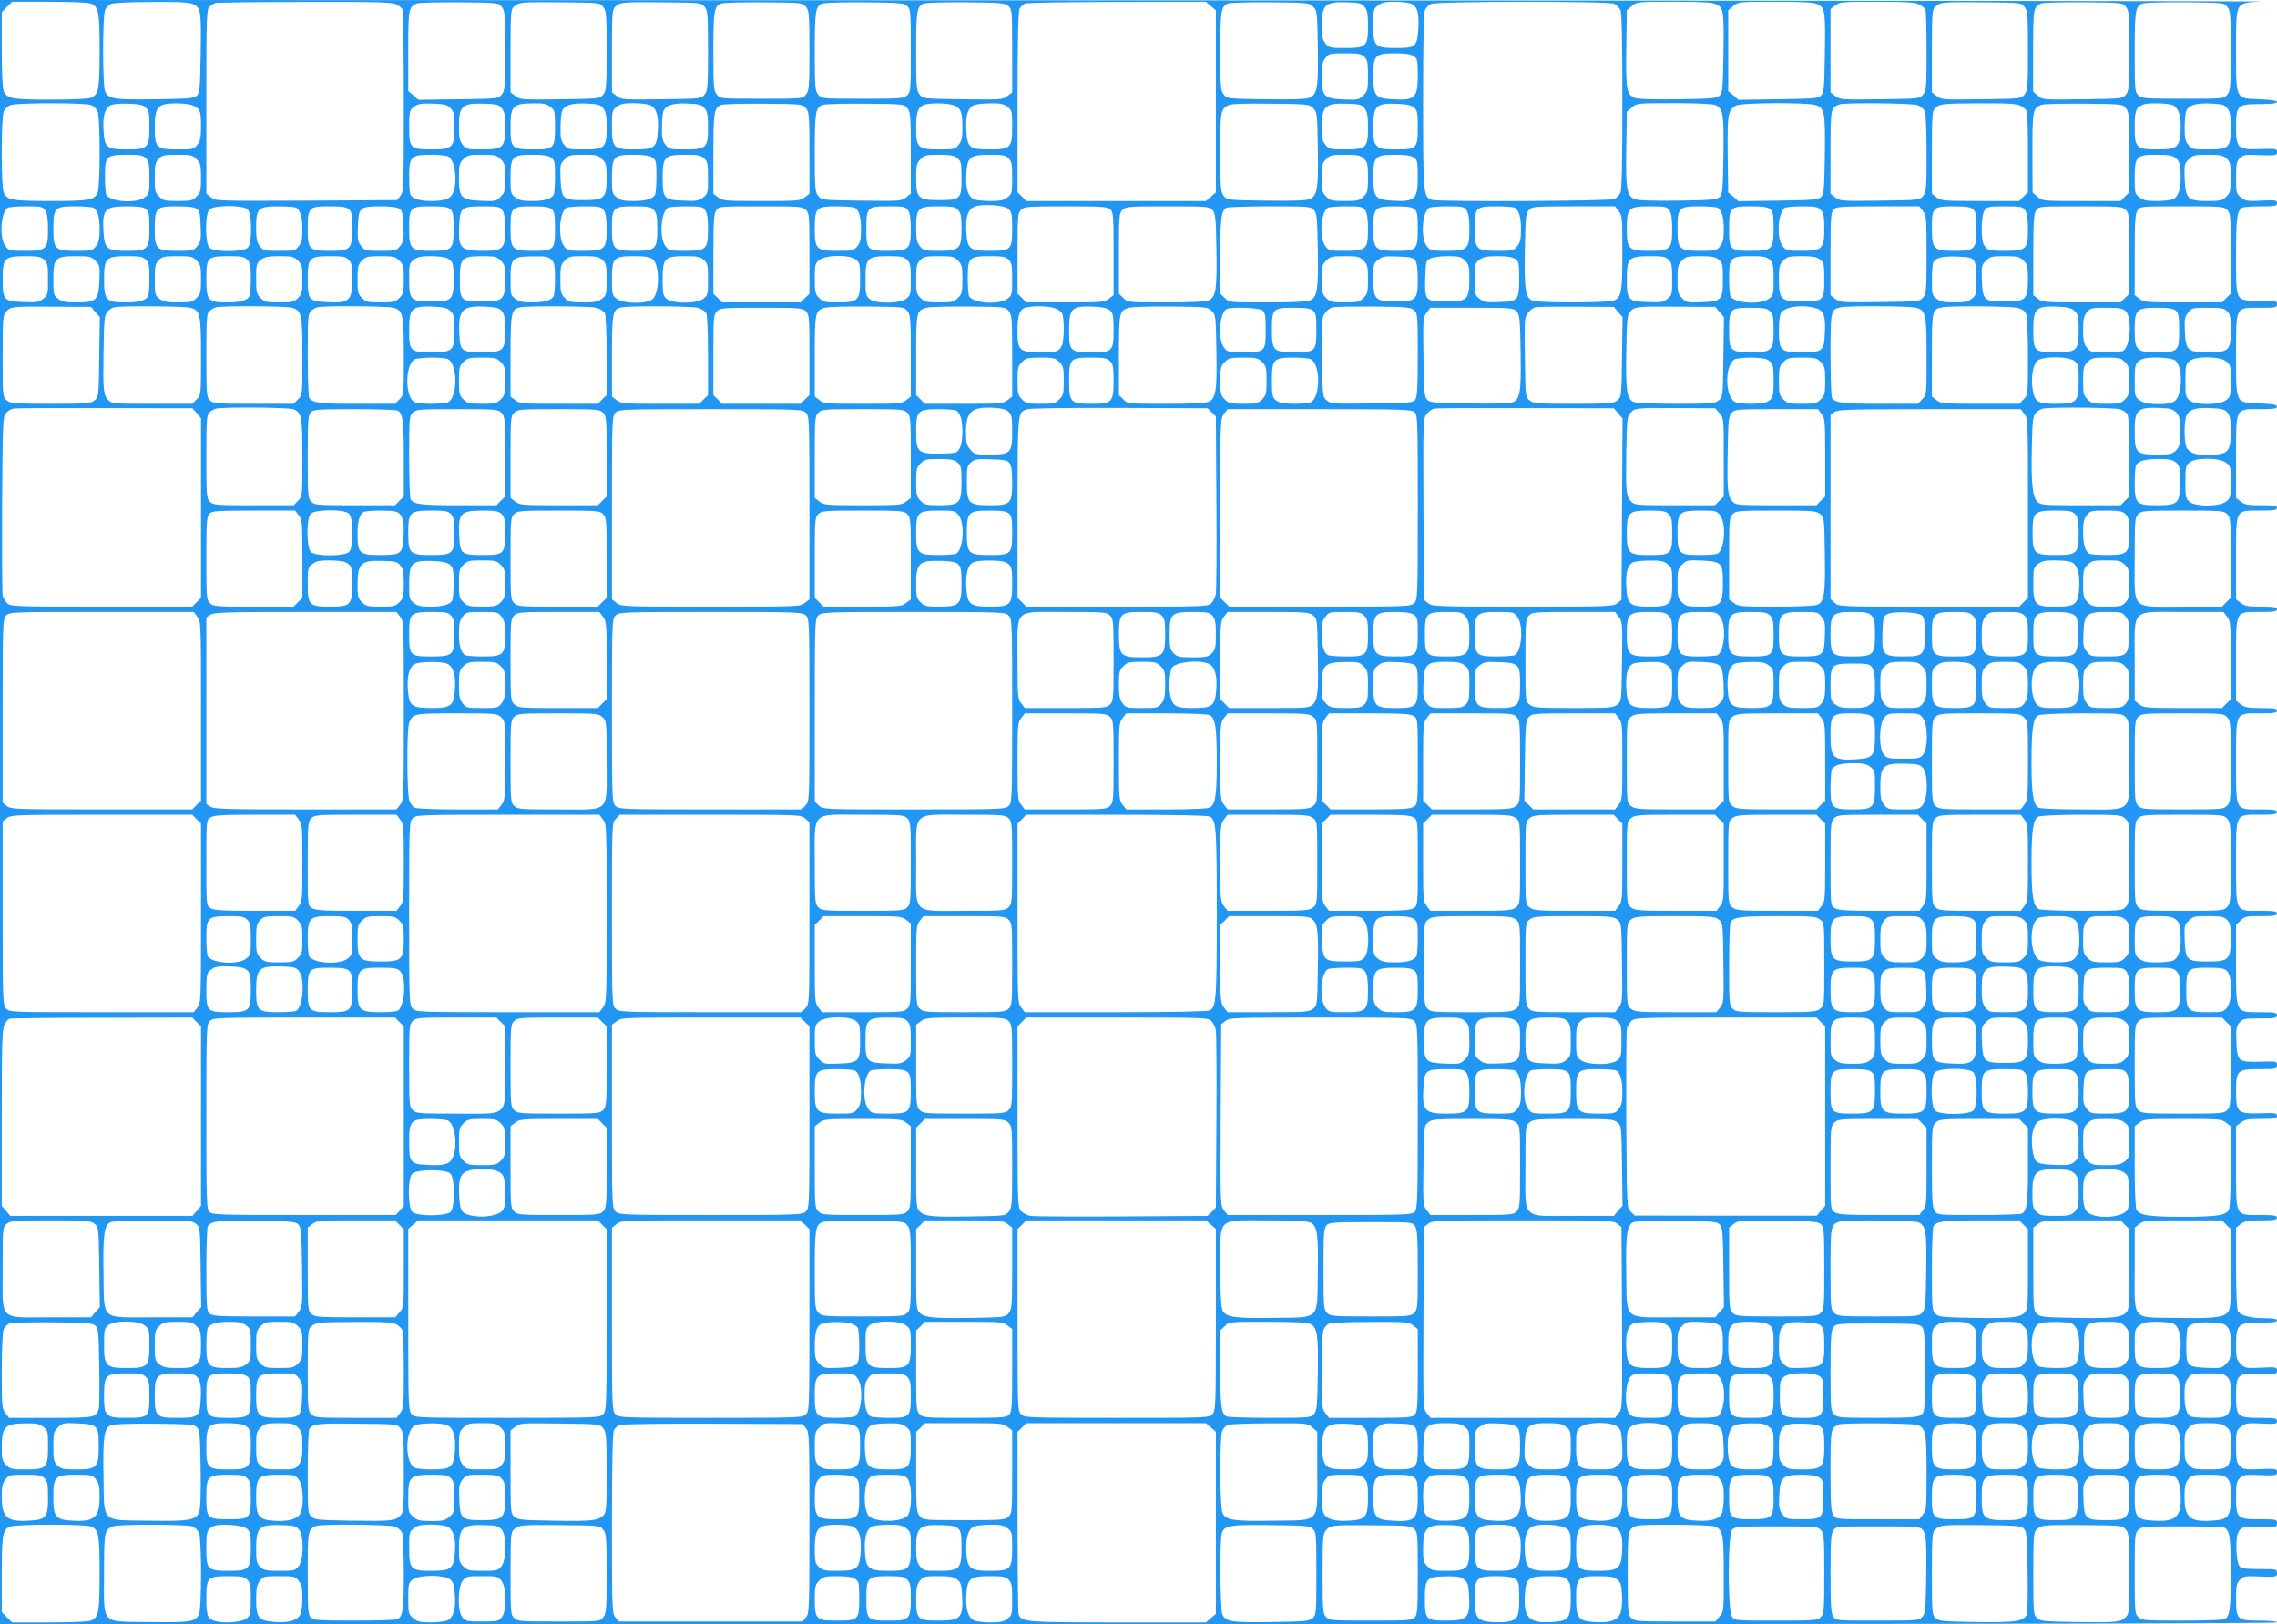
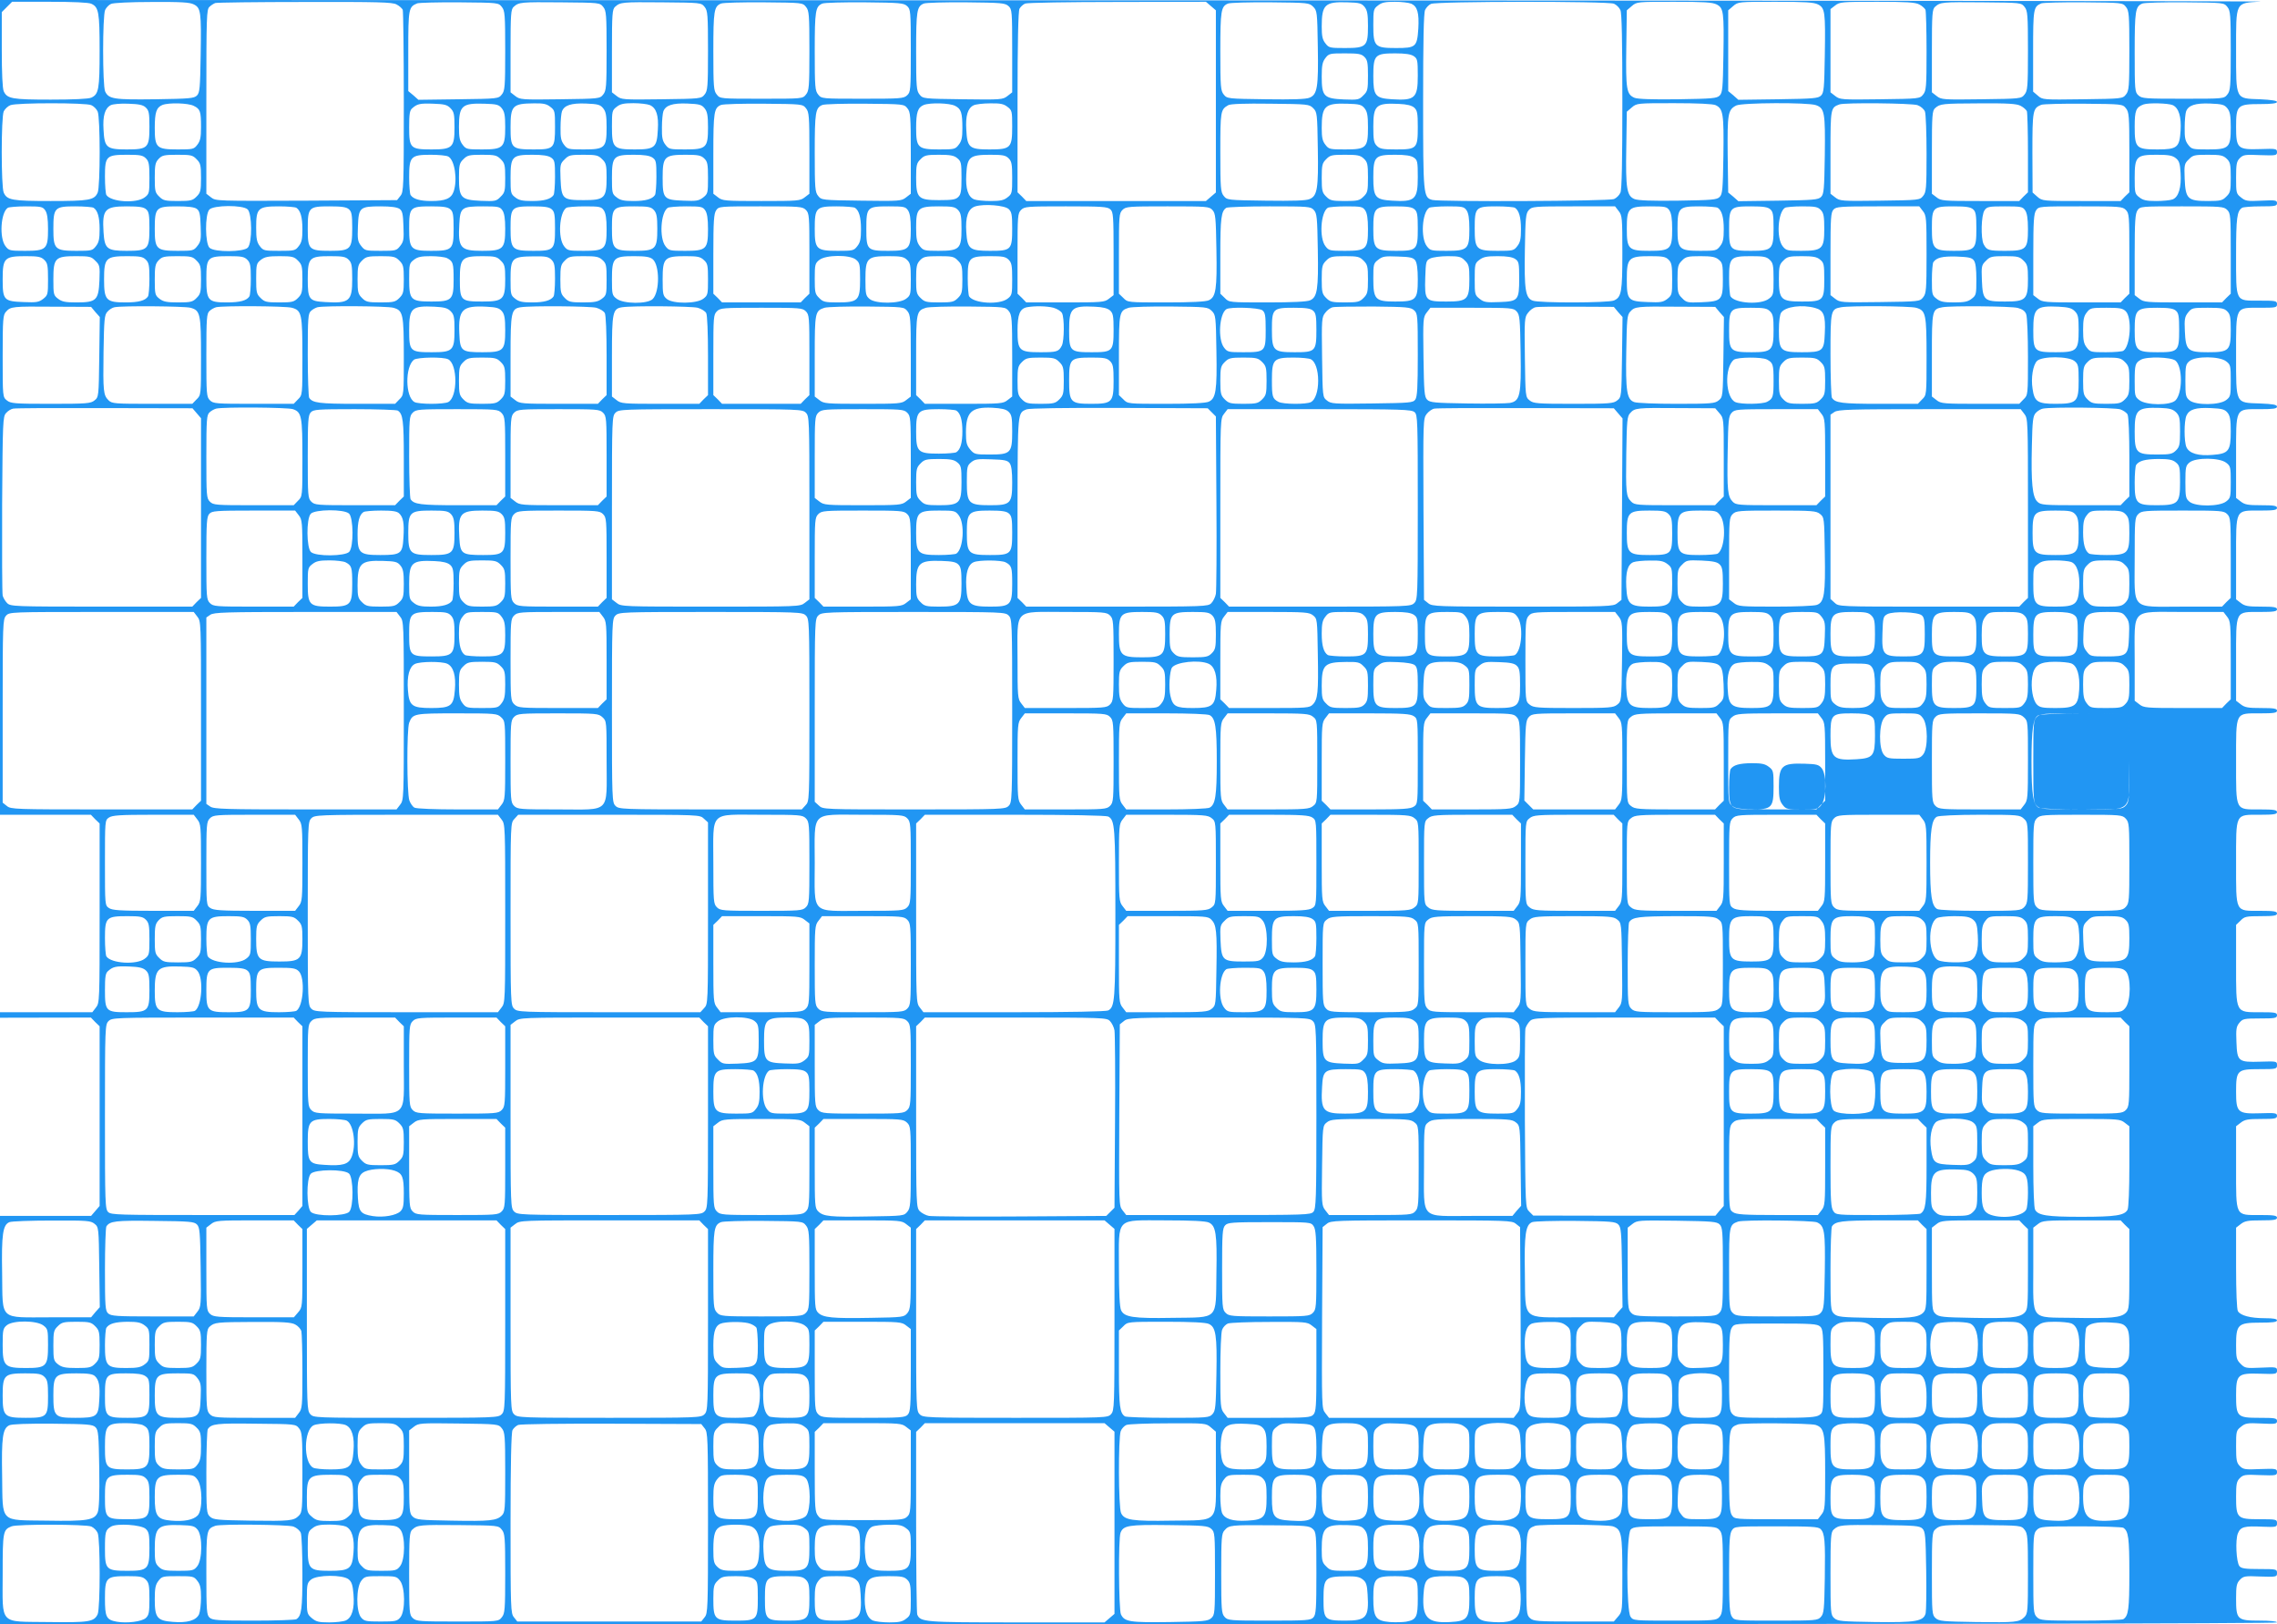
<svg xmlns="http://www.w3.org/2000/svg" version="1.0" width="1280pt" height="913pt" viewBox="0 0 1280 913" preserveAspectRatio="xMidYMid meet">
  <g transform="translate(0,913) scale(0.1,-0.1)" fill="#2196f3" stroke="none">
-     <path d="M0 4565 l0 -4565 6400 0 c4260 0 6400 3 6400 10 0 6 -40 10 -99 10 -125 0 -131 6 -131 125 0 69 3 85 21 104 20 21 28 23 115 19 92 -3 94 -2 94 20 0 21 -3 22 -99 22 -79 0 -101 3 -112 16 -18 22 -24 147 -9 184 15 37 35 43 139 38 78 -3 81 -2 81 20 0 21 -3 22 -99 22 -125 0 -131 6 -131 127 0 71 3 86 21 104 19 19 30 21 115 17 88 -3 94 -2 94 17 0 19 -6 20 -94 17 -85 -4 -96 -2 -115 17 -18 18 -21 33 -21 110 0 86 1 90 28 111 24 20 36 22 115 18 79 -4 87 -2 87 14 0 16 -10 18 -99 18 -125 0 -131 6 -131 127 0 117 9 125 136 121 89 -3 94 -2 94 18 0 19 -4 20 -89 16 -86 -4 -91 -3 -115 21 -24 24 -26 34 -26 105 0 117 10 127 134 127 70 0 96 3 96 13 0 8 -20 12 -67 12 -83 0 -139 15 -153 40 -6 11 -10 111 -10 244 l0 225 26 20 c23 18 41 21 115 21 72 0 89 3 89 15 0 12 -17 15 -95 15 -142 0 -135 -13 -135 269 l0 230 26 20 c23 18 41 21 115 21 78 0 89 2 89 18 0 15 -10 17 -94 14 -127 -4 -136 4 -136 121 0 121 6 127 131 127 96 0 99 1 99 23 0 21 -2 22 -92 19 -126 -4 -132 1 -136 110 -3 72 -1 87 16 108 19 23 26 25 116 25 85 0 96 2 96 18 0 15 -11 17 -93 17 -142 0 -137 -9 -137 269 l0 222 25 24 c22 23 32 25 115 25 73 0 90 3 90 15 0 12 -17 15 -95 15 -142 0 -135 -13 -135 270 0 283 -7 270 135 270 78 0 95 3 95 15 0 12 -17 15 -95 15 -142 0 -135 -13 -135 270 0 283 -7 270 135 270 78 0 95 3 95 15 0 12 -17 15 -89 15 -74 0 -92 3 -115 21 l-26 20 0 230 c0 282 -7 269 135 269 78 0 95 3 95 15 0 12 -17 15 -89 15 -74 0 -92 3 -115 21 l-26 20 0 230 c0 282 -7 269 135 269 78 0 95 3 95 15 0 12 -17 15 -89 15 -74 0 -92 3 -115 21 l-26 20 0 230 c0 282 -7 269 135 269 75 0 95 3 95 14 0 11 -22 15 -96 18 -139 5 -134 -7 -134 274 0 277 -6 264 135 264 88 0 95 1 95 20 0 19 -7 20 -99 20 -137 0 -131 -12 -131 258 0 209 5 245 34 264 6 4 53 8 104 8 82 0 92 2 92 18 0 16 -8 18 -87 14 -79 -4 -91 -2 -115 18 -27 21 -28 25 -28 111 0 77 3 92 21 110 19 19 30 21 115 17 88 -3 94 -2 94 17 0 19 -6 20 -94 17 -128 -4 -136 3 -136 126 0 120 8 127 136 127 64 0 94 4 94 12 0 7 -32 12 -96 15 -139 5 -134 -6 -134 273 0 279 -6 267 137 276 54 3 -2783 6 -6304 7 l-6403 2 0 -4565z m513 4544 c42 -19 47 -47 47 -264 0 -217 -5 -245 -47 -264 -15 -7 -100 -11 -228 -11 -217 0 -245 5 -264 47 -7 15 -11 101 -11 234 l0 211 29 29 29 29 211 0 c133 0 219 -4 234 -11z m577 -4 c39 -20 42 -41 38 -287 -3 -183 -5 -209 -21 -225 -16 -16 -42 -18 -234 -21 -232 -3 -262 1 -282 44 -15 34 -15 424 0 458 6 13 21 29 33 34 12 6 108 11 229 11 166 1 214 -2 237 -14z m1139 0 c16 -8 31 -22 35 -30 3 -9 6 -243 6 -520 0 -480 -1 -504 -19 -526 l-19 -24 -509 -3 c-505 -2 -510 -2 -536 18 l-27 21 0 518 c0 481 1 519 18 533 9 9 24 18 32 21 8 3 235 6 503 6 410 1 493 -1 516 -14z m592 -14 c17 -21 19 -42 19 -246 0 -204 -2 -225 -19 -246 -19 -24 -22 -24 -244 -27 l-225 -3 -28 25 -29 24 0 225 c0 238 2 248 50 268 11 4 118 7 238 6 217 -2 219 -2 238 -26z m570 0 c17 -21 19 -42 19 -246 0 -204 -2 -225 -19 -246 -19 -24 -22 -24 -243 -27 -216 -3 -225 -2 -251 18 l-27 21 0 233 c0 209 2 234 18 248 29 26 41 27 265 25 217 -2 219 -2 238 -26z m570 0 c17 -21 19 -42 19 -246 0 -204 -2 -225 -19 -246 -19 -24 -22 -24 -243 -27 -216 -3 -225 -2 -251 18 l-27 21 0 233 c0 209 2 234 18 248 29 26 41 27 265 25 217 -2 219 -2 238 -26z m570 0 c17 -21 19 -42 19 -246 0 -204 -2 -225 -19 -246 -19 -24 -19 -24 -251 -24 -232 0 -232 0 -251 24 -17 21 -19 41 -19 243 0 228 4 252 43 268 12 5 120 8 240 7 217 -2 219 -2 238 -26z m568 5 c20 -18 21 -28 21 -251 0 -223 -1 -233 -21 -251 -19 -18 -39 -19 -251 -19 -229 0 -230 0 -249 24 -17 21 -19 41 -19 243 0 228 4 252 43 268 12 5 119 8 238 7 198 -2 219 -4 238 -21z m570 0 c20 -18 21 -28 21 -252 l0 -233 -27 -21 c-26 -20 -35 -21 -251 -18 -221 3 -224 3 -243 27 -17 21 -19 42 -19 243 0 228 4 252 43 268 12 5 119 8 238 7 198 -2 219 -4 238 -21z m1138 0 l28 -24 0 -512 0 -512 -28 -24 -28 -24 -505 0 -505 0 -24 25 -25 24 0 506 c0 339 4 513 11 526 6 11 20 24 32 29 12 5 246 9 519 9 l497 1 28 -24z m575 -4 c22 -22 23 -30 26 -225 4 -228 -3 -268 -46 -286 -20 -9 -96 -11 -246 -9 -215 3 -218 3 -237 27 -17 21 -19 42 -19 243 0 228 4 252 43 268 12 5 120 8 239 7 212 -2 218 -3 240 -25z m289 -1 c15 -19 19 -40 19 -107 0 -115 -9 -124 -129 -124 -85 0 -91 1 -110 26 -17 21 -21 41 -21 95 0 123 18 140 143 136 69 -2 81 -5 98 -26z m263 18 c34 -16 44 -52 39 -140 -7 -103 -14 -109 -125 -109 -120 0 -128 8 -128 129 0 85 1 91 26 110 21 17 41 21 95 21 37 0 79 -5 93 -11z m1139 0 c14 -6 30 -22 36 -36 8 -16 11 -176 11 -513 0 -337 -3 -497 -11 -513 -6 -14 -22 -30 -36 -36 -26 -12 -978 -16 -1021 -5 -51 14 -52 25 -52 553 0 339 3 498 11 515 6 13 21 29 33 34 30 15 997 16 1029 1z m577 -4 c39 -20 42 -41 38 -287 -3 -183 -5 -209 -21 -225 -16 -16 -42 -18 -234 -21 -146 -2 -225 1 -244 8 -46 19 -50 48 -47 279 l3 213 28 24 c28 24 31 24 238 24 167 0 216 -3 239 -15z m570 0 c39 -20 42 -41 38 -287 -3 -183 -5 -209 -21 -225 -16 -16 -43 -18 -241 -21 l-224 -3 -28 25 -29 24 0 227 0 227 28 24 c28 24 31 24 238 24 167 0 216 -3 239 -15z m569 0 c16 -8 31 -22 35 -30 3 -9 6 -115 6 -235 0 -199 -2 -220 -19 -241 -19 -24 -22 -24 -243 -27 -216 -3 -225 -2 -251 18 l-27 21 0 234 0 234 26 20 c25 20 39 21 236 21 164 0 215 -3 237 -15z m592 -14 c17 -21 19 -42 19 -246 0 -204 -2 -225 -19 -246 -19 -24 -22 -24 -243 -27 -216 -3 -225 -2 -251 18 l-27 21 0 233 c0 209 2 234 18 248 29 26 41 27 265 25 217 -2 219 -2 238 -26z m570 0 c17 -21 19 -42 19 -246 0 -204 -2 -225 -19 -246 -19 -24 -22 -24 -244 -27 -222 -3 -225 -3 -251 20 l-27 23 0 228 c0 240 2 249 46 268 11 4 118 7 238 6 217 -2 219 -2 238 -26z m570 0 c17 -21 19 -42 19 -246 0 -204 -2 -225 -19 -246 -19 -24 -20 -24 -249 -24 -212 0 -232 1 -251 19 -20 18 -21 28 -21 243 0 234 4 257 43 273 12 5 120 8 240 7 217 -2 219 -2 238 -26z m-4851 -281 c17 -17 20 -33 20 -105 0 -79 -2 -88 -26 -111 -24 -25 -30 -26 -110 -23 -112 5 -124 17 -124 129 0 63 4 82 21 104 19 25 25 26 110 26 76 0 92 -3 109 -20z m278 4 c20 -14 22 -23 22 -109 0 -127 -16 -141 -145 -133 -94 6 -105 19 -105 130 0 119 9 128 123 128 59 0 89 -5 105 -16z m-7435 -275 c14 -6 30 -22 36 -36 15 -33 15 -423 0 -456 -19 -42 -47 -47 -264 -47 -217 0 -245 5 -264 47 -15 33 -15 423 0 457 7 14 24 30 38 35 38 14 424 14 454 0z m306 -13 c18 -17 21 -30 21 -108 0 -120 -8 -128 -128 -128 -113 0 -125 10 -130 111 -5 78 8 121 41 138 12 6 56 10 98 8 59 -2 82 -6 98 -21z m270 9 c37 -18 41 -31 41 -119 0 -59 -4 -78 -21 -100 -19 -25 -25 -26 -110 -26 -119 0 -129 9 -129 121 0 87 9 115 43 129 36 14 145 11 176 -5z m1443 -13 c20 -20 23 -33 23 -108 0 -113 -11 -124 -129 -124 -119 0 -126 7 -126 124 0 76 3 96 18 108 27 24 43 28 119 25 60 -2 77 -6 95 -25z m289 -1 c15 -19 19 -40 19 -105 0 -116 -11 -126 -130 -126 -84 0 -90 1 -109 26 -17 22 -21 41 -21 101 0 119 17 134 143 130 69 -2 81 -5 98 -26z m273 8 c25 -19 26 -25 26 -111 0 -122 -5 -128 -119 -128 -125 0 -131 6 -131 124 0 122 11 134 131 135 53 1 72 -3 93 -20z m297 -8 c15 -19 19 -40 19 -107 0 -115 -9 -124 -129 -124 -85 0 -91 1 -110 26 -17 22 -21 40 -20 98 0 39 4 79 8 90 13 34 51 47 134 44 69 -3 81 -6 98 -27z m263 18 c36 -17 49 -58 44 -138 -5 -101 -17 -111 -130 -111 -120 0 -128 8 -128 129 0 85 1 91 26 110 21 17 41 21 95 21 37 0 79 -5 93 -11z m307 -18 c15 -19 19 -40 19 -107 0 -115 -9 -124 -129 -124 -85 0 -91 1 -110 26 -17 22 -21 40 -20 98 0 39 4 79 8 90 13 34 51 47 134 44 69 -3 81 -6 98 -27z m570 0 c17 -21 19 -42 19 -251 l0 -229 -26 -20 c-25 -20 -39 -21 -244 -21 -205 0 -219 1 -244 21 l-26 20 0 225 c0 235 4 258 43 274 12 5 120 8 240 7 217 -2 219 -2 238 -26z m570 0 c17 -21 19 -42 19 -251 l0 -229 -27 -21 c-26 -20 -35 -21 -251 -18 -221 3 -224 3 -243 27 -17 21 -19 42 -19 243 0 228 4 252 43 268 12 5 120 8 240 7 217 -2 219 -2 238 -26z m268 14 c34 -17 41 -38 41 -126 0 -52 -4 -72 -21 -93 -19 -25 -25 -26 -110 -26 -119 0 -129 9 -129 121 0 87 9 115 43 129 36 14 145 11 176 -5z m295 -6 c25 -19 26 -25 26 -110 0 -121 -8 -129 -128 -129 -113 0 -125 10 -130 111 -5 78 8 121 41 137 12 6 54 11 93 11 58 1 76 -3 98 -20z m1718 -7 c22 -22 23 -30 26 -225 4 -228 -3 -268 -46 -286 -20 -9 -96 -11 -246 -9 -215 3 -218 3 -237 27 -17 21 -19 42 -19 245 0 232 1 240 45 265 13 7 91 10 237 8 211 -2 218 -3 240 -25z m289 -1 c15 -19 19 -40 19 -107 0 -115 -9 -124 -129 -124 -85 0 -91 1 -110 26 -17 21 -21 41 -21 95 0 123 18 140 143 136 69 -2 81 -5 98 -26z m279 4 c17 -16 20 -31 20 -108 0 -122 -5 -127 -122 -127 -75 0 -91 3 -108 20 -17 17 -20 33 -20 108 0 120 15 134 143 128 47 -2 73 -9 87 -21z m1694 14 c43 -20 47 -50 44 -282 -3 -192 -5 -218 -21 -234 -16 -16 -42 -18 -234 -21 -149 -2 -225 1 -245 9 -43 18 -50 58 -46 287 l3 204 28 24 c28 24 31 24 237 24 134 0 218 -4 234 -11z m564 0 c49 -17 53 -42 50 -282 -3 -192 -5 -218 -21 -234 -16 -16 -43 -18 -241 -21 l-224 -3 -28 25 -29 24 -3 214 c-2 229 1 251 48 275 32 16 403 18 448 2z m571 0 c19 -7 36 -22 42 -36 5 -13 9 -120 9 -238 0 -195 -2 -215 -19 -236 -19 -24 -22 -24 -243 -27 -216 -3 -225 -2 -251 18 l-27 21 0 233 c0 248 1 251 50 269 29 11 406 7 439 -4z m580 -4 c16 -8 31 -22 35 -30 3 -9 6 -115 6 -236 l0 -220 -25 -24 -24 -25 -219 0 c-207 0 -221 1 -246 21 l-26 20 0 233 c0 209 2 234 18 248 28 25 39 26 250 27 160 1 209 -2 231 -14z m592 -14 c17 -21 19 -42 19 -248 l0 -224 -25 -24 -24 -25 -220 0 c-217 0 -220 0 -248 24 l-27 24 -1 224 c0 239 2 249 50 269 11 4 118 7 238 6 217 -2 219 -2 238 -26z m263 18 c34 -16 49 -66 44 -144 -6 -94 -19 -105 -130 -105 -120 0 -128 8 -128 128 0 91 7 109 50 125 28 10 139 7 164 -4z m307 -18 c15 -19 19 -40 19 -107 0 -115 -9 -124 -129 -124 -85 0 -91 1 -110 26 -17 22 -21 40 -20 98 0 39 4 79 8 90 13 34 51 47 134 44 69 -3 81 -6 98 -27z m-11701 -281 c17 -17 20 -33 20 -109 0 -85 -1 -91 -26 -110 -46 -36 -190 -27 -216 13 -4 6 -8 52 -8 103 0 116 7 123 127 123 70 0 86 -3 103 -20z m285 -5 c22 -22 25 -32 25 -105 0 -73 -3 -83 -25 -105 -22 -22 -32 -25 -105 -25 -73 0 -83 3 -105 25 -23 22 -25 32 -25 106 0 71 3 86 22 106 19 20 31 23 105 23 76 0 86 -2 108 -25z m1415 15 c36 -19 53 -130 30 -197 -14 -39 -46 -53 -126 -53 -63 0 -101 11 -116 34 -4 6 -8 50 -8 99 0 117 9 127 121 127 44 0 89 -4 99 -10z m295 -15 c22 -22 25 -32 25 -105 0 -73 -2 -83 -26 -106 -24 -25 -30 -26 -110 -23 -113 5 -124 17 -124 131 0 70 3 82 25 103 22 22 32 25 105 25 73 0 83 -3 105 -25z m283 9 c20 -14 22 -23 22 -107 0 -51 -4 -97 -8 -103 -15 -23 -53 -34 -120 -34 -55 0 -75 4 -96 21 -25 19 -26 25 -26 110 0 120 9 129 123 129 59 0 89 -5 105 -16z m287 -9 c22 -21 25 -33 25 -103 0 -116 -11 -127 -129 -127 -118 0 -125 6 -130 120 -3 79 -2 85 23 109 23 24 33 26 106 26 73 0 83 -3 105 -25z m283 9 c20 -14 22 -23 22 -107 0 -51 -4 -97 -8 -103 -15 -23 -53 -34 -120 -34 -55 0 -75 4 -96 21 -25 19 -26 25 -26 110 0 120 9 129 123 129 59 0 89 -5 105 -16z m290 -4 c19 -18 22 -31 22 -110 0 -85 -1 -89 -27 -110 -25 -19 -38 -21 -110 -18 -112 4 -118 11 -118 129 0 119 10 129 129 129 69 0 86 -3 104 -20z m1423 1 c22 -18 24 -27 24 -110 0 -73 -3 -94 -18 -108 -14 -15 -35 -18 -108 -18 -118 0 -129 11 -129 127 0 70 3 82 25 103 21 22 33 25 103 25 64 0 85 -4 103 -19z m289 -1 c17 -17 20 -33 20 -109 0 -85 -1 -91 -26 -110 -21 -17 -41 -21 -95 -21 -37 0 -79 4 -92 9 -35 14 -50 59 -45 142 5 97 20 109 134 109 71 0 87 -3 104 -20z m1997 -2 c20 -19 23 -31 23 -105 0 -76 -2 -86 -25 -108 -22 -22 -32 -25 -105 -25 -73 0 -83 3 -105 25 -22 22 -25 32 -25 105 0 73 3 83 25 105 22 23 32 25 106 25 71 0 86 -3 106 -22z m281 6 c20 -14 22 -23 22 -109 0 -127 -16 -141 -145 -133 -94 6 -105 19 -105 130 0 119 9 128 123 128 59 0 89 -5 105 -16z m4283 -3 c19 -15 24 -30 27 -84 5 -81 -11 -135 -45 -148 -13 -5 -55 -9 -92 -9 -54 0 -74 4 -95 21 -25 19 -26 25 -26 110 0 120 9 129 124 129 67 0 88 -4 107 -19z m286 -3 c20 -19 23 -31 23 -105 0 -76 -2 -86 -25 -108 -21 -22 -33 -25 -103 -25 -114 0 -126 11 -131 124 -3 80 -2 86 23 110 23 24 32 26 107 26 71 0 86 -3 106 -22z m-6847 -283 c17 -16 20 -31 20 -108 0 -122 -5 -127 -125 -127 -114 0 -127 10 -133 105 -6 86 10 132 51 145 50 15 164 6 187 -15z m-5416 -7 c11 -16 16 -46 16 -105 0 -114 -9 -123 -129 -123 -85 0 -91 1 -110 26 -36 46 -27 190 13 216 6 4 52 8 103 8 84 0 93 -2 107 -22z m272 14 c23 -15 34 -53 34 -120 0 -55 -4 -75 -21 -96 -19 -25 -25 -26 -110 -26 -120 0 -129 9 -129 123 0 120 7 127 123 127 51 0 97 -4 103 -8z m296 -9 c15 -13 18 -32 18 -105 0 -120 -8 -128 -128 -128 -111 0 -124 11 -130 105 -8 128 7 145 130 145 71 0 96 -4 110 -17z m284 3 c16 -12 20 -29 22 -98 3 -73 1 -86 -18 -110 -21 -27 -25 -28 -111 -28 -120 0 -129 9 -129 123 0 120 7 127 124 127 64 0 98 -4 112 -14z m286 -3 c25 -23 27 -187 1 -215 -23 -25 -187 -27 -215 -1 -25 23 -27 187 -1 215 23 25 187 27 215 1z m274 9 c23 -15 34 -53 34 -120 0 -55 -4 -75 -21 -96 -19 -25 -25 -26 -109 -26 -84 0 -90 1 -109 26 -17 22 -21 41 -21 105 0 109 10 119 128 119 48 0 92 -4 98 -8z m296 -9 c15 -13 18 -32 18 -105 0 -119 -9 -128 -123 -128 -120 0 -127 7 -127 122 0 123 5 128 123 128 70 0 95 -4 109 -17z m284 3 c16 -12 20 -29 22 -98 3 -73 1 -86 -18 -110 -21 -27 -25 -28 -110 -28 -85 0 -89 1 -110 28 -19 24 -21 37 -18 110 4 106 10 112 128 112 59 0 92 -5 106 -14z m286 -3 c15 -13 18 -32 18 -109 0 -117 -7 -124 -127 -124 -114 0 -123 10 -123 127 0 118 5 123 123 123 70 0 95 -4 109 -17z m292 -5 c11 -16 16 -46 16 -103 0 -115 -11 -125 -130 -125 -122 0 -136 16 -128 151 5 93 13 99 134 99 85 0 94 -2 108 -22z m278 5 c15 -13 18 -32 18 -106 0 -122 -5 -127 -122 -127 -120 0 -128 8 -128 127 0 118 5 123 123 123 70 0 95 -4 109 -17z m292 -5 c11 -16 16 -46 16 -105 0 -114 -9 -123 -129 -123 -85 0 -91 1 -110 26 -36 46 -27 190 13 216 6 4 52 8 103 8 84 0 93 -2 107 -22z m282 1 c15 -17 19 -37 19 -104 0 -116 -9 -125 -127 -125 -120 0 -128 8 -128 127 0 118 5 123 125 123 81 0 94 -3 111 -21z m288 -1 c11 -16 16 -46 16 -105 0 -114 -9 -123 -129 -123 -85 0 -91 1 -110 26 -36 46 -27 190 13 216 6 4 52 8 103 8 84 0 93 -2 107 -22z m566 2 c19 -19 20 -33 20 -245 l0 -226 -25 -24 -24 -25 -221 0 -221 0 -24 25 -25 24 0 223 c0 186 3 227 16 246 15 22 19 22 250 22 221 0 235 -1 254 -20z m276 12 c23 -15 34 -53 34 -120 0 -55 -4 -75 -21 -96 -19 -25 -25 -26 -110 -26 -120 0 -129 9 -129 123 0 120 7 127 123 127 51 0 97 -4 103 -8z m298 -14 c11 -16 16 -46 16 -105 0 -114 -10 -123 -127 -123 -118 0 -123 5 -123 123 0 123 4 127 126 127 85 0 94 -2 108 -22z m282 1 c16 -17 19 -37 19 -106 0 -112 -11 -123 -130 -123 -78 0 -85 2 -104 26 -17 22 -21 41 -21 105 0 110 10 119 128 119 78 0 91 -3 108 -21z m856 4 c16 -15 18 -36 18 -249 l0 -233 -26 -20 c-25 -20 -39 -21 -246 -21 l-219 0 -24 25 -25 24 0 226 c0 212 1 226 20 245 19 19 33 20 252 20 201 0 234 -2 250 -17z m574 -4 c17 -19 19 -41 22 -223 4 -222 -3 -266 -43 -284 -17 -8 -99 -12 -241 -12 -215 0 -215 0 -239 25 l-25 24 0 226 c0 212 1 226 20 245 19 19 33 20 253 20 225 0 235 -1 253 -21z m570 0 c17 -19 19 -41 22 -223 4 -222 -3 -266 -43 -284 -17 -8 -99 -12 -241 -12 -215 0 -215 0 -239 25 l-25 24 0 216 c0 212 5 248 34 267 6 4 115 8 242 8 222 0 232 -1 250 -21z m288 -1 c11 -16 16 -46 16 -105 0 -114 -9 -123 -129 -123 -85 0 -91 1 -110 26 -36 46 -27 190 13 216 6 4 52 8 103 8 84 0 93 -2 107 -22z m278 5 c15 -13 18 -32 18 -106 0 -122 -5 -127 -122 -127 -119 0 -128 9 -128 123 0 120 7 127 122 127 71 0 96 -4 110 -17z m292 -5 c11 -16 16 -46 16 -105 0 -114 -9 -123 -129 -123 -85 0 -91 1 -110 26 -36 46 -27 190 13 216 6 4 52 8 103 8 84 0 93 -2 107 -22z m272 14 c23 -15 34 -53 34 -120 0 -55 -4 -75 -21 -96 -19 -25 -25 -26 -110 -26 -121 0 -129 8 -129 127 0 118 5 123 124 123 50 0 96 -4 102 -8z m583 -18 c20 -25 21 -39 21 -235 0 -221 -5 -249 -47 -268 -30 -14 -421 -15 -457 -1 -41 15 -48 62 -44 286 3 182 5 204 22 223 18 20 28 21 252 21 l233 0 20 -26z m285 4 c11 -16 16 -46 16 -105 0 -114 -9 -123 -128 -123 -118 0 -127 9 -127 125 0 117 9 125 131 125 85 0 94 -2 108 -22z m272 14 c23 -15 34 -53 34 -120 0 -55 -4 -75 -21 -96 -19 -25 -25 -26 -110 -26 -120 0 -129 9 -129 123 0 120 7 127 123 127 51 0 97 -4 103 -8z m296 -9 c15 -13 18 -32 18 -105 0 -120 -8 -128 -127 -128 -118 0 -123 5 -123 123 0 122 5 127 123 127 70 0 95 -4 109 -17z m284 -4 c16 -17 19 -37 19 -106 0 -112 -11 -123 -130 -123 -78 0 -85 2 -104 26 -36 46 -27 190 13 216 6 4 50 8 97 8 75 0 88 -3 105 -21z m573 -5 c20 -25 21 -39 21 -244 0 -199 -2 -220 -19 -241 -19 -24 -22 -24 -243 -27 -216 -3 -225 -2 -251 18 l-27 21 0 231 c0 201 2 234 17 250 15 16 36 18 249 18 l233 0 20 -26z m283 9 c15 -13 18 -32 18 -109 0 -117 -7 -124 -127 -124 -114 0 -123 10 -123 127 0 118 5 123 123 123 70 0 95 -4 109 -17z m292 -5 c11 -16 16 -46 16 -105 0 -114 -9 -123 -127 -123 -94 0 -104 3 -122 37 -17 33 -14 164 5 191 14 20 23 22 114 22 91 0 100 -2 114 -22z m566 2 c19 -19 20 -33 20 -245 l0 -226 -25 -24 -24 -25 -219 0 c-207 0 -221 1 -246 21 l-26 20 0 228 c0 189 3 230 16 249 15 22 19 22 250 22 221 0 235 -1 254 -20z m570 0 c19 -19 20 -33 20 -245 l0 -226 -25 -24 -24 -25 -219 0 c-207 0 -221 1 -246 21 l-26 20 0 228 c0 189 3 230 16 249 15 22 19 22 250 22 221 0 235 -1 254 -20z m-12272 -280 c19 -18 22 -31 22 -110 0 -85 -1 -89 -27 -110 -25 -19 -38 -21 -110 -18 -112 4 -118 11 -118 129 0 119 10 129 129 129 69 0 86 -3 104 -20z m288 -6 c25 -24 26 -30 23 -110 -5 -112 -17 -124 -129 -124 -63 0 -82 4 -104 21 -25 19 -26 25 -26 109 0 120 10 130 127 130 77 0 86 -2 109 -26z m284 6 c17 -17 20 -33 20 -107 0 -49 -4 -93 -8 -99 -15 -24 -54 -34 -125 -34 -111 0 -122 12 -122 130 0 120 10 130 131 130 71 0 87 -3 104 -20z m285 -5 c22 -22 25 -32 25 -105 0 -73 -3 -83 -25 -105 -21 -22 -33 -25 -103 -25 -65 0 -84 4 -106 21 -24 19 -26 25 -26 107 0 74 3 89 22 109 19 20 31 23 105 23 76 0 86 -2 108 -25z m285 5 c17 -17 20 -33 20 -107 0 -49 -4 -93 -8 -99 -15 -24 -54 -34 -126 -34 -107 0 -116 10 -116 134 0 120 6 126 127 126 70 0 86 -3 103 -20z m285 -5 c22 -22 25 -32 25 -105 0 -73 -3 -83 -25 -105 -22 -22 -32 -25 -105 -25 -73 0 -83 3 -105 25 -23 22 -25 32 -25 109 0 79 2 86 26 105 22 17 41 21 106 21 70 0 82 -3 103 -25z m285 5 c17 -17 20 -33 20 -109 0 -124 -16 -137 -151 -129 -92 5 -99 14 -99 130 0 119 9 128 125 128 72 0 88 -3 105 -20z m285 -5 c22 -22 25 -32 25 -105 0 -73 -3 -83 -25 -105 -22 -22 -32 -25 -105 -25 -73 0 -83 3 -105 25 -22 22 -25 32 -25 105 0 73 3 83 25 105 22 22 32 25 105 25 73 0 83 -3 105 -25z m268 14 c34 -18 37 -28 37 -120 0 -115 -9 -124 -125 -124 -116 0 -125 9 -125 126 0 83 1 89 26 108 21 17 41 21 96 21 38 0 79 -5 91 -11z m302 -14 c22 -21 25 -33 25 -103 0 -116 -11 -127 -129 -127 -121 0 -126 5 -126 126 0 118 11 129 127 129 70 0 82 -3 103 -25z m285 5 c17 -17 20 -33 20 -107 0 -49 -4 -93 -8 -99 -15 -23 -53 -34 -120 -34 -55 0 -75 4 -96 21 -25 19 -26 25 -26 108 0 122 7 129 133 130 64 1 80 -2 97 -19z m287 -2 c21 -19 23 -30 23 -109 0 -83 -1 -89 -26 -108 -22 -17 -41 -21 -106 -21 -70 0 -82 3 -103 25 -22 22 -25 32 -25 105 0 73 3 83 25 105 22 23 32 25 106 25 71 0 86 -3 106 -22z m282 5 c40 -34 40 -184 0 -224 -29 -29 -165 -28 -203 2 -25 19 -26 25 -26 110 0 120 9 129 124 129 65 0 89 -4 105 -17z m288 -5 c21 -19 23 -30 23 -109 0 -83 -1 -89 -26 -108 -37 -29 -170 -30 -205 -2 -22 18 -24 27 -24 111 0 120 10 130 128 130 69 0 84 -3 104 -22z m854 3 c22 -18 24 -27 24 -111 0 -119 -10 -130 -127 -130 -70 0 -82 3 -103 25 -23 22 -25 32 -25 109 0 79 2 86 26 105 37 29 170 30 205 2z m287 -1 c19 -18 22 -31 22 -110 0 -84 -1 -90 -26 -109 -37 -29 -170 -30 -205 -2 -22 18 -24 27 -24 111 0 120 10 130 129 130 69 0 86 -3 104 -20z m287 -5 c22 -22 25 -32 25 -105 0 -73 -3 -83 -25 -105 -22 -22 -32 -25 -105 -25 -73 0 -83 3 -105 25 -23 22 -25 32 -25 106 0 71 3 86 22 106 19 20 31 23 105 23 76 0 86 -2 108 -25z m285 5 c17 -17 20 -33 20 -109 0 -85 -1 -91 -26 -110 -46 -36 -190 -27 -216 13 -4 6 -8 52 -8 103 0 116 7 123 127 123 70 0 86 -3 103 -20z m1995 -5 c22 -22 25 -32 25 -105 0 -73 -3 -83 -25 -105 -22 -22 -32 -25 -105 -25 -73 0 -83 3 -105 25 -22 22 -25 32 -25 105 0 73 3 83 25 105 22 22 32 25 105 25 73 0 83 -3 105 -25z m291 1 c9 -14 14 -47 14 -106 0 -116 -9 -125 -127 -125 -112 0 -123 11 -123 130 0 79 1 85 28 105 24 19 37 21 110 18 69 -2 86 -6 98 -22z m279 -1 c22 -21 25 -33 25 -103 0 -117 -11 -127 -130 -127 -118 0 -122 4 -118 135 3 89 4 95 28 107 14 7 58 13 98 13 64 0 76 -3 97 -25z m283 9 c20 -14 22 -23 22 -108 0 -125 -5 -130 -112 -134 -73 -3 -86 -1 -110 18 -27 21 -28 25 -28 110 0 84 1 90 26 109 22 17 41 21 103 21 53 0 83 -5 99 -16z m862 -4 c17 -17 20 -33 20 -109 0 -86 -1 -90 -27 -111 -25 -19 -38 -21 -110 -18 -112 4 -118 11 -118 129 0 119 10 129 131 129 71 0 87 -3 104 -20z m281 1 c22 -18 24 -27 24 -110 0 -118 -6 -125 -120 -130 -79 -3 -85 -2 -109 23 -24 23 -26 33 -26 106 0 73 3 83 25 105 21 22 33 25 103 25 64 0 85 -4 103 -19z m287 -1 c19 -18 22 -31 22 -110 0 -84 -1 -90 -26 -109 -46 -36 -190 -27 -216 13 -4 6 -8 52 -8 103 0 116 7 123 125 123 68 0 85 -3 103 -20z m283 1 c22 -18 24 -27 24 -110 0 -121 -5 -126 -126 -126 -118 0 -129 11 -129 127 0 70 3 82 25 103 21 22 33 25 103 25 64 0 85 -4 103 -19z m865 -5 c10 -14 14 -48 14 -107 0 -83 -1 -89 -26 -108 -21 -17 -41 -21 -99 -21 -58 0 -78 4 -99 21 -25 19 -26 25 -26 107 0 48 4 92 8 98 18 26 50 34 130 32 69 -3 86 -6 98 -22z m279 -1 c22 -21 25 -33 25 -103 0 -116 -11 -127 -129 -127 -118 0 -125 6 -130 120 -3 79 -2 85 23 109 23 24 33 26 106 26 73 0 83 -3 105 -25z m-10839 -289 l25 -28 -3 -225 c-3 -222 -3 -225 -27 -244 -21 -17 -42 -19 -246 -19 -204 0 -225 2 -246 19 -24 19 -24 20 -24 249 0 210 2 232 19 250 26 29 36 30 269 28 l209 -1 24 -29z m535 24 c55 -15 59 -34 59 -276 0 -215 0 -215 -25 -239 l-24 -25 -226 0 c-211 0 -226 1 -245 20 -29 29 -31 49 -28 272 3 184 5 208 22 226 10 12 28 23 40 25 45 9 393 6 427 -3z m570 0 c55 -15 59 -34 59 -276 0 -215 0 -215 -25 -239 l-24 -25 -226 0 c-212 0 -226 1 -245 20 -19 19 -20 33 -20 253 0 210 2 235 18 249 9 9 26 18 37 21 38 9 390 7 426 -3z m570 0 c55 -15 59 -34 59 -276 0 -215 0 -215 -25 -239 l-24 -25 -216 0 c-212 0 -248 5 -267 34 -4 6 -8 115 -8 242 0 207 2 232 18 246 9 9 26 18 37 21 38 9 390 7 426 -3z m322 -19 c19 -19 22 -33 22 -105 0 -117 -9 -126 -128 -126 -122 0 -127 5 -127 125 0 124 14 137 143 131 55 -3 73 -8 90 -25z m289 -1 c14 -17 18 -40 18 -106 0 -115 -9 -124 -128 -124 -119 0 -126 6 -130 107 -6 133 17 156 152 149 58 -3 73 -8 88 -26z m530 20 c21 -6 42 -19 48 -30 6 -11 10 -110 10 -240 l0 -221 -25 -24 -24 -25 -219 0 c-207 0 -221 1 -246 21 l-26 20 0 228 c0 248 4 266 58 274 59 9 389 6 424 -3z m570 0 c21 -6 42 -19 48 -30 6 -11 10 -110 10 -240 l0 -221 -25 -24 -24 -25 -219 0 c-207 0 -221 1 -246 21 l-26 20 0 228 c0 248 4 266 58 274 59 9 389 6 424 -3z m1179 -19 c17 -21 19 -42 19 -251 l0 -229 -26 -20 c-25 -20 -39 -21 -244 -21 -205 0 -219 1 -244 21 l-26 20 0 228 c0 246 2 254 55 271 17 5 124 8 238 7 206 -2 209 -2 228 -26z m570 0 c17 -21 19 -42 19 -251 l0 -229 -26 -20 c-25 -20 -39 -21 -246 -21 l-219 0 -24 25 -25 24 0 224 c0 242 2 250 55 267 17 5 124 8 238 7 206 -2 209 -2 228 -26z m251 19 c21 -6 42 -19 48 -30 14 -26 13 -156 -1 -183 -18 -34 -28 -37 -121 -37 -119 0 -128 9 -128 123 0 90 13 122 53 130 43 8 112 7 149 -3z m318 -15 c17 -16 20 -31 20 -108 0 -122 -5 -127 -123 -127 -122 0 -127 5 -127 125 0 124 14 137 143 131 47 -2 73 -9 87 -21z m572 -3 c22 -22 23 -30 26 -225 4 -223 -3 -267 -43 -285 -17 -8 -99 -12 -241 -12 -215 0 -215 0 -239 25 l-25 24 0 224 c0 242 2 250 55 267 17 5 123 8 237 7 201 -2 208 -3 230 -25z m1137 4 c20 -18 21 -28 21 -251 0 -184 -3 -235 -14 -251 -13 -18 -30 -19 -243 -22 -216 -3 -231 -2 -254 17 -24 19 -24 20 -27 243 -3 214 -2 225 18 250 11 15 30 29 43 31 12 3 115 4 228 4 188 -2 209 -4 228 -21z m1147 -10 l25 -28 -3 -225 c-3 -222 -3 -225 -27 -244 -21 -17 -42 -19 -246 -19 -204 0 -225 2 -246 19 -24 19 -24 22 -27 243 -3 214 -2 225 18 250 11 15 30 29 43 31 12 3 116 4 230 3 l209 -1 24 -29z m570 0 l25 -28 -3 -225 c-3 -222 -3 -225 -27 -244 -21 -17 -41 -19 -236 -19 -118 0 -225 4 -239 10 -41 15 -48 62 -44 286 3 180 5 204 22 222 26 29 36 30 269 28 l209 -1 24 -29z m537 23 c49 -13 60 -41 55 -142 -4 -101 -11 -107 -130 -107 -119 0 -128 9 -128 123 0 51 5 90 13 100 24 34 118 46 190 26z m568 1 c55 -15 59 -34 59 -276 0 -215 0 -215 -25 -239 l-24 -25 -216 0 c-212 0 -248 5 -267 34 -4 6 -8 115 -8 242 0 252 1 256 60 267 50 9 386 7 421 -3z m572 -1 c26 -7 41 -18 47 -35 6 -14 10 -122 10 -240 0 -215 0 -215 -25 -239 l-24 -25 -219 0 c-207 0 -221 1 -246 21 l-26 20 0 233 c0 254 1 258 60 269 52 9 386 6 423 -4z m320 -18 c19 -19 22 -33 22 -105 0 -117 -9 -126 -128 -126 -122 0 -127 5 -127 125 0 124 14 137 143 131 55 -3 73 -8 90 -25z m-7133 -1 c19 -19 20 -33 20 -245 l0 -226 -25 -24 -24 -25 -221 0 -221 0 -24 25 -25 24 0 226 c0 212 1 226 20 245 19 19 33 20 250 20 217 0 231 -1 250 -20z m2566 6 c16 -13 19 -27 19 -111 0 -122 -3 -125 -126 -125 -83 0 -89 1 -108 26 -36 46 -27 190 13 216 21 14 181 9 202 -6z m286 -3 c15 -13 18 -32 18 -106 0 -122 -5 -127 -122 -127 -120 0 -128 8 -128 127 0 118 5 123 123 123 70 0 95 -4 109 -17z m1144 -4 c17 -19 19 -41 22 -229 4 -242 -3 -274 -60 -285 -18 -3 -126 -5 -240 -3 -183 3 -209 5 -225 21 -16 16 -18 42 -21 240 -3 215 -2 224 18 250 l21 27 233 0 c224 0 234 -1 252 -21z m1424 1 c17 -17 20 -33 20 -105 0 -115 -10 -125 -123 -125 -120 0 -127 7 -127 122 0 123 5 128 122 128 75 0 91 -3 108 -20z m2000 0 c36 -36 26 -196 -14 -222 -6 -4 -50 -8 -98 -8 -82 0 -88 1 -107 26 -17 21 -21 41 -21 99 0 58 4 78 21 99 19 25 25 26 110 26 76 0 92 -3 109 -20z m282 3 c15 -13 18 -32 18 -106 0 -122 -5 -127 -122 -127 -119 0 -128 9 -128 125 0 116 9 125 127 125 66 0 91 -4 105 -17z m288 -3 c17 -17 20 -33 20 -105 0 -116 -9 -125 -128 -125 -115 0 -125 10 -130 119 -3 66 -1 80 18 104 21 26 25 27 111 27 76 0 92 -3 109 -20z m-10000 -270 c53 -28 53 -212 0 -240 -10 -6 -53 -10 -95 -10 -42 0 -85 4 -95 10 -52 28 -54 198 -3 238 20 14 166 17 193 2z m295 -15 c22 -22 25 -32 25 -105 0 -73 -3 -83 -25 -105 -22 -22 -32 -25 -105 -25 -73 0 -83 3 -105 25 -22 22 -25 32 -25 105 0 73 3 83 25 105 22 22 32 25 105 25 73 0 83 -3 105 -25z m3140 0 c22 -22 25 -32 25 -105 0 -73 -3 -83 -25 -105 -22 -22 -32 -25 -105 -25 -73 0 -83 3 -105 25 -22 22 -25 32 -25 105 0 73 3 83 25 105 22 22 32 25 105 25 73 0 83 -3 105 -25z m285 5 c17 -17 20 -33 20 -110 0 -121 -8 -130 -125 -130 -118 0 -125 8 -125 134 0 120 6 126 127 126 70 0 86 -3 103 -20z m855 -5 c22 -22 25 -32 25 -105 0 -73 -3 -83 -25 -105 -22 -22 -32 -25 -105 -25 -73 0 -83 3 -105 25 -22 22 -25 32 -25 105 0 73 3 83 25 105 22 22 32 25 105 25 73 0 83 -3 105 -25z m275 15 c24 -13 40 -61 40 -120 0 -59 -16 -107 -40 -120 -26 -14 -157 -13 -183 1 -34 18 -37 28 -37 122 0 117 9 127 121 127 44 0 89 -4 99 -10z m2563 -1 c34 -18 37 -28 37 -119 0 -91 -3 -101 -37 -119 -26 -13 -142 -15 -176 -2 -58 22 -65 196 -10 239 21 15 157 16 186 1z m302 -14 c22 -22 25 -32 25 -105 0 -73 -3 -83 -25 -105 -22 -22 -32 -25 -105 -25 -73 0 -83 3 -105 25 -22 22 -25 32 -25 105 0 73 3 83 25 105 22 22 32 25 105 25 73 0 83 -3 105 -25z m1426 6 c22 -18 24 -27 24 -111 0 -120 -10 -130 -131 -130 -99 0 -118 12 -128 84 -10 61 2 134 25 157 28 28 176 27 210 0z m284 -6 c22 -22 25 -32 25 -105 0 -73 -3 -83 -25 -105 -22 -22 -32 -25 -105 -25 -73 0 -83 3 -105 25 -22 22 -25 32 -25 105 0 73 3 83 25 105 22 22 32 25 105 25 73 0 83 -3 105 -25z m284 8 c41 -33 41 -183 0 -224 -29 -29 -165 -28 -203 2 -25 19 -26 25 -26 107 0 92 3 102 35 120 33 19 169 15 194 -5z m285 -4 c25 -19 26 -25 26 -109 0 -84 -1 -90 -26 -109 -37 -29 -170 -30 -205 -2 -22 18 -24 27 -24 111 0 84 2 93 24 111 35 28 168 27 205 -2z m-11408 -292 l24 -28 0 -505 0 -505 -25 -24 -24 -25 -511 0 c-494 0 -511 1 -530 20 -11 11 -22 30 -25 42 -3 13 -4 244 -3 514 3 463 4 493 22 512 10 12 28 23 40 25 11 3 243 4 514 3 l494 -1 24 -28z m541 23 c49 -17 53 -41 53 -276 0 -215 0 -215 -25 -239 l-24 -25 -226 0 c-212 0 -226 1 -245 20 -19 19 -20 33 -20 253 0 210 2 235 18 249 9 9 26 18 37 21 40 10 402 7 432 -3z m4022 -14 c18 -17 21 -31 21 -111 0 -122 -8 -130 -127 -130 -80 0 -86 1 -109 28 -20 24 -24 39 -24 95 0 116 30 145 147 140 53 -3 77 -8 92 -22z m1143 -4 l23 -23 3 -482 c2 -265 0 -497 -3 -515 -3 -18 -15 -42 -26 -53 -18 -18 -37 -19 -529 -19 l-511 0 -24 25 -25 24 0 508 c1 544 0 531 51 552 15 6 214 9 521 8 l497 -2 23 -23z m2284 -5 l25 -29 -3 -510 -3 -510 -24 -19 c-22 -18 -46 -19 -531 -19 -485 0 -509 1 -531 19 l-24 19 -3 509 c-2 500 -2 510 18 536 11 14 30 28 43 30 12 3 244 4 515 3 l494 -1 24 -28z m570 0 c24 -28 24 -30 24 -248 l0 -220 -25 -24 -24 -25 -226 0 c-211 0 -226 1 -245 20 -29 29 -31 49 -28 272 3 184 5 208 22 226 26 29 36 30 269 28 l209 -1 24 -28z m2253 22 c17 -6 36 -19 41 -29 6 -11 10 -115 10 -240 l0 -221 -25 -24 -24 -25 -224 0 c-208 0 -225 1 -244 20 -28 26 -36 106 -31 314 3 142 6 167 22 185 10 11 28 22 40 24 49 10 405 6 435 -4z m314 -17 c19 -20 22 -33 22 -107 0 -75 -3 -87 -23 -107 -20 -20 -32 -23 -106 -23 -118 0 -126 9 -126 130 0 123 13 136 143 132 54 -2 71 -7 90 -25z m289 -2 c14 -17 18 -40 18 -105 0 -110 -12 -125 -101 -132 -81 -7 -132 8 -148 43 -14 32 -14 146 0 178 16 35 52 46 138 42 63 -3 77 -7 93 -26z m-10286 12 c29 -19 34 -55 34 -267 l0 -216 -25 -24 -24 -25 -226 0 c-212 0 -226 1 -245 20 -19 19 -20 33 -20 252 0 201 2 234 17 250 15 16 36 18 247 18 127 0 236 -4 242 -8z m584 -14 c19 -21 20 -34 20 -245 l0 -224 -25 -24 -24 -25 -216 0 c-212 0 -248 5 -267 34 -4 6 -8 113 -8 239 0 214 1 228 20 247 19 19 33 20 250 20 223 0 230 -1 250 -22z m570 2 c19 -19 20 -33 20 -245 l0 -226 -25 -24 -24 -25 -219 0 c-207 0 -221 1 -246 21 l-26 20 0 230 c0 216 1 230 20 249 19 19 33 20 250 20 217 0 231 -1 250 -20z m1140 0 c19 -19 20 -33 20 -534 l0 -515 -26 -20 c-26 -21 -36 -21 -529 -21 -493 0 -503 0 -529 21 l-26 20 0 515 c0 501 1 515 20 534 19 19 33 20 535 20 502 0 516 -1 535 -20z m570 0 c19 -19 20 -33 20 -249 l0 -230 -26 -20 c-25 -20 -39 -21 -244 -21 -205 0 -219 1 -244 21 l-26 20 0 230 c0 216 1 230 20 249 19 19 33 20 250 20 217 0 231 -1 250 -20z m276 12 c23 -15 34 -53 34 -117 0 -64 -11 -102 -34 -117 -6 -4 -50 -8 -98 -8 -119 0 -128 9 -128 125 0 116 9 125 128 125 48 0 92 -4 98 -8z m2576 -9 c17 -15 18 -45 18 -535 0 -505 -1 -519 -20 -538 -19 -19 -33 -20 -530 -20 l-511 0 -24 25 -25 24 0 504 c0 495 0 505 21 531 l20 26 516 0 c467 0 518 -2 535 -17z m2287 -9 c20 -25 21 -39 21 -246 l0 -219 -25 -24 -24 -25 -226 0 c-210 0 -226 1 -244 19 -29 29 -33 65 -29 282 3 177 5 199 22 218 18 20 28 21 252 21 l233 0 20 -26z m1140 0 c21 -26 21 -36 21 -531 l0 -504 -25 -24 -24 -25 -507 0 c-508 0 -508 0 -531 22 l-23 21 0 518 0 518 22 15 c20 14 87 16 534 16 l513 0 20 -26z m-5998 -273 c22 -18 24 -27 24 -111 0 -119 -10 -130 -127 -130 -70 0 -82 3 -103 25 -22 22 -25 32 -25 105 0 73 3 83 25 105 21 22 33 25 103 25 64 0 85 -4 103 -19z m295 -5 c10 -14 14 -48 14 -108 0 -119 -9 -128 -124 -128 -121 0 -131 10 -131 130 0 86 2 93 25 112 21 17 36 19 113 16 74 -2 91 -6 103 -22z m6555 5 c22 -18 24 -27 24 -111 0 -120 -10 -130 -131 -130 -115 0 -124 9 -124 128 0 48 4 92 8 98 16 24 51 33 123 34 61 0 82 -4 100 -19z m283 -2 c25 -19 26 -25 26 -109 0 -84 -1 -90 -26 -109 -37 -29 -170 -30 -205 -2 -22 18 -24 27 -24 111 0 84 2 93 24 111 35 28 168 27 205 -2z m-10835 -295 c20 -25 21 -39 21 -246 l0 -219 -25 -24 -24 -25 -226 0 c-212 0 -226 1 -245 20 -19 19 -20 33 -20 252 0 201 2 234 17 250 15 16 36 18 249 18 l233 0 20 -26z m283 9 c25 -23 27 -187 1 -215 -23 -25 -187 -27 -215 -1 -25 23 -27 187 -1 215 23 25 187 27 215 1z m282 1 c23 -22 29 -55 24 -135 -5 -92 -14 -99 -130 -99 -117 0 -128 10 -128 116 0 72 10 111 34 126 6 4 50 8 98 8 65 0 90 -4 102 -16z m292 -5 c15 -17 19 -37 19 -104 0 -117 -9 -125 -130 -125 -121 0 -130 8 -130 125 0 117 9 125 130 125 81 0 94 -3 111 -21z m284 1 c17 -17 20 -33 20 -103 0 -120 -7 -127 -124 -127 -121 0 -129 6 -134 99 -8 135 5 151 129 151 76 0 92 -3 109 -20z m570 0 c19 -19 20 -33 20 -245 l0 -226 -25 -24 -24 -25 -226 0 c-212 0 -226 1 -245 20 -19 19 -20 33 -20 250 0 217 1 231 20 250 19 19 33 20 250 20 217 0 231 -1 250 -20z m1710 0 c19 -19 20 -33 20 -249 l0 -230 -26 -20 c-25 -20 -39 -21 -246 -21 l-219 0 -24 25 -25 24 0 226 c0 212 1 226 20 245 19 19 33 20 250 20 217 0 231 -1 250 -20z m289 -6 c36 -46 27 -190 -13 -216 -6 -4 -50 -8 -98 -8 -119 0 -128 9 -128 125 0 117 9 125 129 125 85 0 91 -1 110 -26z m283 9 c15 -13 18 -32 18 -106 0 -122 -5 -127 -125 -127 -121 0 -130 8 -130 125 0 116 9 125 128 125 70 0 95 -4 109 -17z m3708 -3 c17 -17 20 -33 20 -107 0 -118 -5 -123 -125 -123 -121 0 -130 8 -130 125 0 116 9 125 127 125 75 0 91 -3 108 -20z m289 -6 c36 -46 27 -190 -13 -216 -6 -4 -52 -8 -103 -8 -116 0 -123 7 -123 127 0 114 9 123 129 123 85 0 91 -1 110 -26z m562 7 c24 -19 24 -23 27 -223 4 -226 -3 -273 -44 -288 -14 -6 -119 -10 -233 -10 -196 0 -210 1 -235 21 l-26 20 0 230 c0 216 1 230 20 249 19 19 33 20 244 20 205 0 226 -2 247 -19z m1435 -2 c15 -17 19 -37 19 -104 0 -117 -9 -125 -130 -125 -121 0 -129 8 -129 125 0 117 8 125 129 125 81 0 94 -3 111 -21z m284 -1 c17 -18 20 -35 20 -105 0 -114 -9 -123 -127 -123 -49 0 -93 4 -99 8 -23 15 -34 53 -34 120 0 55 4 75 21 96 19 25 25 26 109 26 79 0 92 -3 110 -22z m570 2 c19 -19 20 -33 20 -245 l0 -226 -25 -24 -24 -25 -222 0 c-296 0 -269 -27 -269 272 0 215 1 229 20 248 19 19 33 20 250 20 217 0 231 -1 250 -20z m-10577 -271 c34 -18 37 -28 37 -121 0 -119 -9 -128 -125 -128 -117 0 -125 9 -125 129 0 85 1 91 26 110 21 17 41 21 96 21 38 0 79 -5 91 -11z m308 -18 c15 -18 19 -39 19 -103 0 -70 -3 -82 -25 -103 -22 -22 -32 -25 -105 -25 -73 0 -83 3 -105 25 -22 21 -25 33 -25 94 0 125 17 142 143 138 69 -2 81 -5 98 -26z m279 4 c17 -15 20 -31 20 -104 0 -47 -4 -91 -8 -97 -15 -23 -53 -34 -120 -34 -55 0 -75 4 -96 21 -25 19 -26 25 -26 108 0 119 15 133 143 127 47 -2 73 -9 87 -21z m285 0 c22 -22 25 -32 25 -105 0 -73 -3 -83 -25 -105 -22 -22 -32 -25 -105 -25 -73 0 -83 3 -105 25 -22 22 -25 32 -25 105 0 73 3 83 25 105 22 22 32 25 105 25 73 0 83 -3 105 -25z m2572 2 c15 -14 18 -35 18 -108 0 -118 -11 -129 -127 -129 -70 0 -82 3 -103 25 -22 21 -25 33 -25 100 0 121 17 136 142 132 59 -2 82 -6 95 -20z m266 12 c34 -18 37 -28 37 -121 0 -119 -9 -128 -124 -128 -114 0 -129 12 -134 109 -5 80 10 128 42 141 31 13 154 12 179 -1z m3721 -10 c25 -19 26 -25 26 -109 0 -119 -10 -130 -126 -130 -113 0 -127 12 -132 111 -4 84 8 126 40 139 13 5 55 9 94 9 58 1 76 -3 98 -20z m293 -2 c15 -14 18 -35 18 -108 0 -118 -11 -129 -127 -129 -70 0 -82 3 -103 25 -22 22 -25 32 -25 105 0 73 2 83 26 106 24 25 30 26 109 23 64 -3 89 -8 102 -22z m1976 14 c34 -13 50 -67 45 -148 -6 -91 -22 -103 -134 -103 -115 0 -124 9 -124 129 0 85 1 91 26 110 21 17 41 21 95 21 37 0 79 -4 92 -9z m302 -16 c23 -22 25 -32 25 -106 0 -71 -3 -86 -22 -106 -19 -20 -31 -23 -105 -23 -76 0 -86 2 -108 25 -22 22 -25 32 -25 105 0 73 3 83 25 105 22 22 32 25 105 25 73 0 83 -3 105 -25z m-10836 -291 c21 -26 21 -36 21 -531 l0 -504 -25 -24 -24 -25 -509 0 c-487 0 -511 1 -533 19 l-24 19 0 515 c0 492 1 516 19 536 19 21 23 21 537 21 l518 0 20 -26z m1140 0 c21 -26 21 -36 21 -529 0 -493 0 -503 -21 -529 l-20 -26 -513 0 c-447 0 -514 2 -534 16 l-22 15 0 524 0 524 22 15 c20 14 87 16 534 16 l513 0 20 -26z m287 5 c15 -17 19 -36 19 -104 0 -116 -9 -125 -128 -125 -123 0 -127 4 -127 126 0 118 6 124 131 124 75 0 88 -3 105 -21z m283 -5 c17 -22 21 -41 21 -105 0 -109 -10 -119 -127 -119 -49 0 -93 4 -99 8 -23 15 -34 53 -34 120 0 55 4 75 21 96 19 25 25 26 109 26 84 0 90 -1 109 -26z m570 0 c20 -25 21 -39 21 -246 l0 -219 -25 -24 -24 -25 -224 0 c-211 0 -224 1 -245 20 -21 20 -22 27 -22 250 0 217 1 231 20 250 19 19 33 20 249 20 l230 0 20 -26z m1141 6 c19 -19 20 -33 20 -532 0 -512 0 -512 -22 -535 l-21 -23 -514 0 c-500 0 -514 1 -533 20 -19 19 -20 33 -20 535 0 502 1 516 20 535 19 19 33 20 535 20 502 0 516 -1 535 -20z m1140 0 c19 -19 20 -33 20 -535 0 -502 -1 -516 -20 -535 -19 -19 -33 -20 -532 -20 -512 0 -512 0 -535 22 l-23 21 0 514 c0 500 1 514 20 533 19 19 33 20 535 20 502 0 516 -1 535 -20z m570 0 c19 -19 20 -33 20 -250 0 -217 -1 -231 -20 -250 -19 -19 -33 -20 -249 -20 l-230 0 -20 26 c-20 25 -21 39 -21 247 0 293 -27 267 272 267 215 0 229 -1 248 -20z m290 0 c17 -17 20 -33 20 -104 0 -121 -10 -131 -130 -131 -120 0 -130 10 -130 131 0 116 9 124 130 124 77 0 93 -3 110 -20z m286 -1 c15 -17 19 -37 19 -105 0 -73 -3 -86 -23 -106 -20 -20 -32 -23 -107 -23 -75 0 -87 3 -107 23 -20 20 -23 32 -23 106 0 118 9 126 130 126 81 0 94 -3 111 -21z m565 2 c24 -19 24 -23 27 -217 4 -218 0 -256 -29 -285 -18 -18 -34 -19 -244 -19 l-226 0 -24 25 -25 24 0 219 c0 207 1 221 21 246 l20 26 229 0 c209 0 230 -2 251 -19z m289 -3 c17 -18 20 -35 20 -103 0 -118 -7 -125 -123 -125 -51 0 -97 4 -103 8 -23 15 -34 53 -34 120 0 55 4 75 21 96 19 25 25 26 109 26 79 0 92 -3 110 -22z m278 6 c20 -14 22 -23 22 -106 0 -123 -5 -128 -122 -128 -119 0 -128 9 -128 125 0 115 10 125 123 125 59 0 89 -5 105 -16z m291 -10 c17 -22 21 -41 21 -105 0 -109 -10 -119 -127 -119 -118 0 -123 5 -123 126 0 117 7 124 126 124 77 0 84 -2 103 -26z m290 0 c36 -46 27 -190 -13 -216 -6 -4 -52 -8 -103 -8 -116 0 -123 7 -123 127 0 114 9 123 129 123 85 0 91 -1 110 -26z m571 -1 c20 -26 21 -35 18 -251 -3 -221 -3 -224 -27 -243 -21 -17 -42 -19 -246 -19 -204 0 -225 2 -246 19 -24 19 -24 20 -24 249 0 212 1 232 19 251 18 20 28 21 252 21 l233 0 21 -27z m280 7 c17 -17 20 -33 20 -103 0 -120 -7 -127 -124 -127 -122 0 -131 8 -131 125 0 116 9 125 127 125 75 0 91 -3 108 -20z m289 -6 c36 -46 27 -190 -13 -216 -6 -4 -52 -8 -103 -8 -116 0 -123 7 -123 127 0 114 9 123 129 123 85 0 91 -1 110 -26z m281 6 c17 -17 20 -33 20 -107 0 -118 -5 -123 -125 -123 -121 0 -130 8 -130 125 0 116 9 125 127 125 75 0 91 -3 108 -20z m290 -7 c19 -25 21 -38 18 -111 -4 -107 -9 -112 -134 -112 -117 0 -124 7 -124 127 0 114 9 123 129 123 86 0 90 -1 111 -27z m280 7 c17 -17 20 -33 20 -105 0 -117 -9 -125 -129 -125 -114 0 -121 7 -121 127 0 113 10 123 125 123 72 0 88 -3 105 -20z m283 1 c14 -11 17 -32 17 -107 0 -116 -7 -124 -121 -124 -113 0 -121 9 -117 130 3 89 4 95 28 108 33 17 171 12 193 -7z m287 -1 c17 -17 20 -33 20 -107 0 -118 -5 -123 -123 -123 -122 0 -127 5 -127 122 0 119 9 128 125 128 72 0 88 -3 105 -20z m290 0 c17 -17 20 -33 20 -103 0 -121 -6 -127 -126 -127 -125 0 -134 8 -134 119 0 64 4 83 21 105 19 25 25 26 110 26 76 0 92 -3 109 -20z m278 4 c20 -14 22 -23 22 -106 0 -123 -5 -128 -123 -128 -122 0 -127 5 -127 122 0 119 9 128 123 128 59 0 89 -5 105 -16z m292 -11 c19 -25 21 -38 18 -111 -4 -107 -10 -112 -129 -112 -84 0 -89 1 -109 28 -19 24 -21 37 -18 105 4 106 17 117 133 117 79 0 85 -1 105 -27z m569 1 c20 -25 21 -39 21 -246 l0 -219 -25 -24 -24 -25 -219 0 c-207 0 -221 1 -246 21 l-26 20 0 227 c0 299 -27 272 271 272 l228 0 20 -26z m-10005 -265 c35 -16 50 -67 43 -148 -7 -89 -22 -101 -132 -101 -110 0 -125 12 -132 101 -6 78 8 132 40 147 30 14 150 15 181 1z m301 -14 c22 -21 25 -33 25 -103 0 -65 -4 -84 -21 -106 -19 -25 -25 -26 -109 -26 -84 0 -90 1 -109 26 -17 22 -21 41 -21 106 0 70 3 82 25 103 22 22 32 25 105 25 73 0 83 -3 105 -25z m3710 0 c22 -21 25 -33 25 -103 0 -65 -4 -84 -21 -106 -19 -25 -25 -26 -109 -26 -84 0 -90 1 -109 26 -17 22 -21 41 -21 106 0 70 3 82 25 103 22 22 32 25 105 25 73 0 83 -3 105 -25z m269 14 c35 -16 50 -67 43 -148 -7 -89 -22 -101 -131 -101 -97 0 -113 9 -127 70 -10 42 -4 137 9 157 22 32 152 46 206 22z m871 -14 c23 -22 25 -32 25 -110 0 -72 -3 -88 -20 -105 -17 -17 -33 -20 -105 -20 -78 0 -88 2 -110 25 -22 21 -25 33 -25 100 0 119 15 133 138 134 65 1 76 -2 97 -24z m288 6 c14 -11 17 -33 17 -112 0 -123 -6 -129 -127 -129 -114 0 -123 9 -123 129 0 86 1 90 28 111 24 19 37 21 108 18 49 -2 87 -8 97 -17z m281 -2 c25 -19 26 -25 26 -110 0 -76 -3 -92 -20 -109 -17 -17 -33 -20 -109 -20 -86 0 -90 1 -111 28 -19 24 -21 37 -18 110 4 110 17 122 128 122 63 0 82 -4 104 -21z m293 -2 c15 -14 18 -35 18 -108 0 -119 -10 -129 -131 -129 -115 0 -124 9 -124 129 0 86 1 90 28 111 24 19 37 21 109 18 62 -2 87 -7 100 -21z m847 2 c25 -19 26 -25 26 -110 0 -120 -9 -129 -124 -129 -115 0 -129 12 -134 111 -4 84 8 126 40 139 13 5 55 9 94 9 58 1 76 -3 98 -20z m293 -2 c14 -13 19 -38 22 -102 3 -79 2 -85 -23 -109 -23 -24 -32 -26 -107 -26 -71 0 -86 3 -106 22 -20 19 -23 31 -23 105 0 77 2 86 26 109 24 25 30 26 109 23 64 -3 89 -8 102 -22z m277 2 c25 -19 26 -25 26 -110 0 -120 -9 -129 -124 -129 -114 0 -129 12 -134 109 -5 80 10 128 42 141 12 5 53 9 92 9 58 1 76 -3 98 -20z m291 -4 c22 -21 25 -33 25 -103 0 -65 -4 -84 -21 -106 -19 -24 -25 -26 -107 -26 -74 0 -89 3 -109 22 -20 19 -23 31 -23 105 0 76 2 86 25 108 22 22 32 25 105 25 73 0 83 -3 105 -25z m570 0 c22 -21 25 -33 25 -103 0 -65 -4 -84 -21 -106 -19 -25 -25 -26 -109 -26 -84 0 -90 1 -109 26 -17 22 -21 41 -21 106 0 70 3 82 25 103 22 22 32 25 105 25 73 0 83 -3 105 -25z m268 14 c34 -18 37 -28 37 -126 0 -116 -7 -123 -127 -123 -114 0 -123 9 -123 129 0 85 1 91 26 110 21 17 41 21 96 21 38 0 79 -5 91 -11z m302 -14 c22 -21 25 -33 25 -103 0 -65 -4 -84 -21 -106 -19 -25 -25 -26 -109 -26 -84 0 -90 1 -109 26 -17 22 -21 41 -21 106 0 70 3 82 25 103 22 22 32 25 105 25 73 0 83 -3 105 -25z m268 16 c34 -13 50 -67 45 -148 -6 -91 -22 -103 -134 -103 -70 0 -87 3 -103 19 -24 24 -36 95 -27 156 10 65 40 85 127 85 37 0 79 -4 92 -9z m302 -16 c23 -22 25 -32 25 -106 0 -71 -3 -86 -22 -106 -19 -21 -30 -23 -109 -23 -83 0 -89 1 -108 26 -17 22 -21 41 -21 106 0 70 3 82 25 103 22 22 32 25 105 25 73 0 83 -3 105 -25z m-1421 -7 c11 -16 16 -46 16 -104 0 -77 -2 -84 -26 -103 -21 -17 -41 -21 -99 -21 -58 0 -78 4 -99 21 -24 19 -26 25 -26 106 0 118 5 123 126 123 85 0 94 -2 108 -22z m-7707 -280 c23 -21 23 -24 23 -243 0 -210 -1 -224 -21 -249 l-20 -26 -225 0 c-128 0 -233 4 -244 10 -10 5 -23 24 -29 41 -14 41 -15 398 -1 436 20 52 27 53 269 53 217 0 226 -1 248 -22z m570 0 c23 -21 23 -24 23 -247 0 -298 27 -271 -272 -271 -215 0 -229 1 -248 20 -19 19 -20 33 -20 250 0 217 1 231 20 250 19 19 33 20 247 20 219 0 227 -1 250 -22z m2853 2 c19 -19 20 -33 20 -250 0 -217 -1 -231 -20 -250 -19 -19 -33 -20 -249 -20 l-230 0 -20 26 c-20 25 -21 39 -21 244 0 205 1 219 21 244 l20 26 230 0 c216 0 230 -1 249 -20z m560 10 c32 -17 40 -66 40 -260 0 -194 -8 -243 -40 -260 -11 -6 -116 -10 -244 -10 l-225 0 -20 26 c-20 25 -21 39 -21 244 0 205 1 219 21 244 l20 26 225 0 c128 0 233 -4 244 -10z m581 -9 c24 -19 24 -19 24 -251 0 -232 0 -232 -24 -251 -21 -17 -42 -19 -251 -19 l-229 0 -20 26 c-20 25 -21 39 -21 244 0 205 1 219 21 244 l20 26 229 0 c209 0 230 -2 251 -19z m567 3 c22 -15 22 -18 22 -254 0 -236 0 -239 -22 -254 -19 -13 -60 -16 -246 -16 l-223 0 -24 25 -25 24 0 219 c0 207 1 221 21 246 l20 26 228 0 c189 0 230 -3 249 -16z m578 -5 c18 -19 19 -39 19 -251 0 -229 0 -230 -24 -249 -21 -17 -42 -19 -248 -19 l-224 0 -24 25 -25 24 0 219 c0 207 1 221 21 246 l20 26 233 0 c224 0 234 -1 252 -21z m573 -5 c20 -25 21 -39 21 -244 0 -205 -1 -219 -21 -244 l-20 -26 -230 0 -230 0 -25 25 -25 25 3 224 c3 204 5 226 22 245 18 20 28 21 252 21 l233 0 20 -26z m570 0 c20 -25 21 -39 21 -246 l0 -219 -25 -24 -24 -25 -224 0 c-206 0 -227 2 -248 19 -24 19 -24 19 -24 251 0 232 0 232 24 251 21 17 42 19 251 19 l229 0 20 -26z m570 0 c20 -25 21 -39 21 -246 l0 -219 -25 -24 -24 -25 -224 0 c-206 0 -227 2 -248 19 -24 19 -24 19 -24 251 0 232 0 232 24 251 21 17 42 19 251 19 l229 0 20 -26z m279 10 c20 -14 22 -23 22 -108 0 -116 -10 -128 -105 -134 -128 -8 -145 7 -145 130 0 122 5 128 119 128 62 0 93 -4 109 -16z m291 -10 c29 -37 30 -170 2 -205 -18 -22 -27 -24 -111 -24 -84 0 -93 2 -111 24 -28 35 -27 168 2 205 19 25 25 26 109 26 84 0 90 -1 109 -26z m568 4 c23 -21 23 -24 23 -243 0 -210 -1 -224 -21 -249 l-20 -26 -230 0 c-216 0 -230 1 -249 20 -19 19 -20 33 -20 250 0 217 1 231 20 250 19 19 33 20 247 20 219 0 227 -1 250 -22z m573 0 c19 -21 20 -34 20 -247 0 -298 26 -271 -267 -271 -132 0 -232 4 -243 10 -31 17 -40 75 -40 260 0 182 9 243 38 259 10 6 112 11 244 11 221 0 228 -1 248 -22z m570 0 c19 -21 20 -34 20 -248 0 -214 -1 -227 -20 -248 -20 -21 -27 -22 -250 -22 -217 0 -231 1 -250 20 -19 19 -20 33 -20 250 0 217 1 231 20 250 19 19 33 20 250 20 223 0 230 -1 250 -22z m-2006 -279 c25 -19 26 -25 26 -110 0 -120 -9 -129 -123 -129 -120 0 -127 7 -127 123 0 51 4 97 8 103 16 24 50 33 118 34 57 0 76 -4 98 -21z m297 -8 c28 -35 27 -168 -2 -205 -19 -25 -25 -26 -109 -26 -84 0 -90 1 -109 26 -17 22 -21 41 -21 101 0 119 17 134 143 130 69 -2 81 -5 98 -26z m-9706 -286 l25 -24 0 -504 c0 -495 0 -505 -21 -531 l-20 -26 -518 0 c-514 0 -518 0 -537 21 -18 20 -19 44 -19 536 l0 515 24 19 c22 18 46 19 533 19 l509 0 24 -25z m574 -1 c20 -25 21 -39 21 -244 0 -205 -1 -219 -21 -244 l-20 -26 -228 0 c-189 0 -230 3 -249 16 -22 15 -22 18 -22 254 0 236 0 239 22 254 19 13 60 16 249 16 l228 0 20 -26z m570 0 c20 -25 21 -39 21 -244 0 -205 -1 -219 -21 -244 l-20 -26 -228 0 c-189 0 -230 3 -249 16 -22 15 -22 19 -22 250 0 221 1 235 20 254 19 19 33 20 249 20 l230 0 20 -26z m1140 0 c21 -26 21 -36 21 -529 0 -493 0 -503 -21 -529 l-20 -26 -515 0 c-501 0 -515 1 -534 20 -19 19 -20 33 -20 535 0 502 1 516 20 535 19 19 33 20 534 20 l515 0 20 -26z m1138 4 l23 -21 0 -511 c0 -510 0 -510 -22 -533 l-21 -23 -514 0 c-500 0 -514 1 -533 20 -19 19 -20 33 -20 532 0 512 0 512 22 535 l21 23 511 0 c510 0 510 0 533 -22z m573 2 c19 -19 20 -33 20 -250 0 -217 -1 -231 -20 -250 -19 -19 -33 -20 -250 -20 -217 0 -231 1 -250 20 -19 19 -20 33 -20 247 0 300 -27 273 272 273 215 0 229 -1 248 -20z m570 0 c19 -19 20 -33 20 -250 0 -217 -1 -231 -20 -250 -19 -19 -33 -20 -247 -20 -300 0 -273 -27 -273 269 0 298 -27 271 272 271 215 0 229 -1 248 -20z m1130 10 c37 -20 40 -58 40 -545 0 -487 -3 -525 -40 -545 -12 -6 -215 -10 -529 -10 l-510 0 -20 26 c-21 26 -21 36 -21 531 l0 504 25 24 24 25 506 0 c311 0 513 -4 525 -10z m581 -9 c24 -19 24 -19 24 -251 0 -232 0 -232 -24 -251 -21 -17 -42 -19 -251 -19 l-229 0 -20 26 c-20 25 -21 39 -21 244 0 205 1 219 21 244 l20 26 229 0 c209 0 230 -2 251 -19z m567 3 c22 -15 22 -18 22 -254 0 -236 0 -239 -22 -254 -19 -13 -60 -16 -249 -16 l-228 0 -20 26 c-20 25 -21 39 -21 246 l0 219 25 24 24 25 223 0 c186 0 227 -3 246 -16z m573 -3 c24 -19 24 -19 24 -251 0 -232 0 -232 -24 -251 -21 -17 -42 -19 -251 -19 l-229 0 -20 26 c-20 25 -21 39 -21 246 l0 219 25 24 24 25 224 0 c206 0 227 -2 248 -19z m574 -6 l25 -24 0 -219 c0 -207 -1 -221 -21 -246 l-20 -26 -229 0 c-209 0 -230 2 -251 19 -24 19 -24 19 -24 251 0 232 0 232 24 251 21 17 42 19 248 19 l224 0 24 -25z m570 0 l25 -24 0 -219 c0 -207 -1 -221 -21 -246 l-20 -26 -229 0 c-209 0 -230 2 -251 19 -24 19 -24 19 -24 251 0 232 0 232 24 251 21 17 42 19 248 19 l224 0 24 -25z m570 0 l25 -24 0 -219 c0 -207 -1 -221 -21 -246 l-20 -26 -229 0 c-209 0 -230 2 -251 19 -24 19 -24 19 -24 251 0 231 0 232 24 251 21 17 42 19 248 19 l224 0 24 -25z m570 0 l25 -24 0 -219 c0 -207 -1 -221 -21 -246 l-20 -26 -228 0 c-189 0 -230 3 -249 16 -22 15 -22 19 -22 250 0 221 1 235 20 254 19 19 33 20 245 20 l226 0 24 -25z m574 -1 c20 -25 21 -39 21 -244 0 -205 -1 -219 -21 -244 l-20 -26 -230 0 c-216 0 -230 1 -249 20 -19 19 -20 33 -20 250 0 217 1 231 20 250 19 19 33 20 249 20 l230 0 20 -26z m568 4 c23 -21 23 -24 23 -248 0 -214 -1 -227 -20 -248 -20 -21 -27 -22 -246 -22 -133 0 -233 4 -244 10 -31 17 -40 75 -40 260 0 182 9 243 38 259 10 6 111 11 241 11 217 0 225 -1 248 -22z m573 0 c19 -21 20 -34 20 -248 0 -214 -1 -227 -20 -248 -20 -21 -27 -22 -250 -22 -217 0 -231 1 -250 20 -19 19 -20 33 -20 250 0 217 1 231 20 250 19 19 33 20 250 20 223 0 230 -1 250 -22z m-11130 -568 c17 -17 20 -33 20 -109 0 -85 -1 -91 -26 -110 -46 -36 -190 -27 -216 13 -4 6 -8 52 -8 103 0 116 7 123 127 123 70 0 86 -3 103 -20z m285 -5 c22 -22 25 -32 25 -105 0 -73 -3 -83 -25 -105 -22 -22 -32 -25 -105 -25 -73 0 -83 3 -105 25 -23 22 -25 32 -25 106 0 71 3 86 22 106 19 20 31 23 105 23 76 0 86 -2 108 -25z m285 5 c17 -17 20 -33 20 -109 0 -85 -1 -91 -26 -110 -46 -36 -190 -27 -216 13 -4 6 -8 50 -8 99 0 118 9 127 125 127 72 0 88 -3 105 -20z m285 -5 c22 -21 25 -33 25 -103 0 -117 -11 -127 -130 -127 -119 0 -130 10 -130 127 0 70 3 82 25 103 22 22 32 25 105 25 73 0 83 -3 105 -25z m2849 4 l26 -20 0 -230 c0 -216 -1 -230 -20 -249 -19 -19 -33 -20 -249 -20 l-230 0 -20 26 c-20 25 -21 39 -21 246 l0 219 25 24 24 25 219 0 c207 0 221 -1 246 -21z m576 1 c19 -19 20 -33 20 -250 0 -217 -1 -231 -20 -250 -19 -19 -33 -20 -250 -20 -217 0 -231 1 -250 20 -19 19 -20 33 -20 244 0 211 1 225 21 250 l20 26 230 0 c216 0 230 -1 249 -20z m1709 1 c29 -29 33 -65 29 -284 -3 -195 -3 -199 -27 -218 -21 -17 -42 -19 -251 -19 l-229 0 -20 26 c-20 25 -21 39 -21 246 l0 219 25 24 24 25 226 0 c210 0 226 -1 244 -19z m290 -7 c29 -37 30 -170 2 -205 -18 -22 -27 -24 -110 -24 -118 0 -125 6 -130 120 -3 79 -2 85 23 109 23 24 32 26 110 26 79 0 86 -2 105 -26z m279 10 c20 -14 22 -23 22 -107 0 -51 -4 -97 -8 -103 -15 -23 -53 -34 -120 -34 -55 0 -75 4 -96 21 -25 19 -26 25 -26 110 0 120 9 129 123 129 59 0 89 -5 105 -16z m573 -3 c24 -19 24 -19 24 -251 0 -232 0 -232 -24 -251 -21 -17 -42 -19 -251 -19 -218 0 -228 1 -246 21 -18 19 -19 39 -19 251 0 229 0 230 24 249 21 17 42 19 246 19 204 0 225 -2 246 -19z m570 0 c24 -19 24 -22 27 -243 3 -216 2 -225 -18 -251 l-21 -27 -233 0 c-224 0 -234 1 -252 21 -18 19 -19 39 -19 251 0 229 0 230 24 249 21 17 42 19 246 19 204 0 225 -2 246 -19z m570 0 c24 -19 24 -22 27 -243 3 -216 2 -225 -18 -251 l-21 -27 -229 0 c-209 0 -230 2 -251 19 -24 19 -24 19 -24 251 0 232 0 232 24 251 21 17 42 19 246 19 204 0 225 -2 246 -19z m570 0 c24 -19 24 -19 24 -251 0 -232 0 -232 -24 -251 -21 -17 -42 -19 -247 -19 -211 0 -225 1 -244 20 -19 19 -20 33 -20 248 0 125 4 232 8 238 19 29 52 33 263 34 199 0 219 -2 240 -19z m289 -1 c17 -17 20 -33 20 -108 0 -118 -9 -127 -125 -127 -116 0 -125 9 -125 127 0 119 9 128 125 128 72 0 88 -3 105 -20z m289 -6 c17 -22 21 -41 21 -106 0 -70 -3 -82 -25 -103 -22 -22 -32 -25 -105 -25 -73 0 -83 3 -105 25 -22 21 -25 33 -25 103 0 65 4 84 21 106 19 25 25 26 109 26 84 0 90 -1 109 -26z m279 10 c20 -14 22 -23 22 -107 0 -51 -4 -97 -8 -103 -15 -23 -53 -34 -120 -34 -55 0 -75 4 -96 21 -25 19 -26 25 -26 110 0 120 9 129 123 129 59 0 89 -5 105 -16z m289 -6 c20 -19 23 -31 23 -105 0 -76 -2 -86 -25 -108 -22 -22 -32 -25 -105 -25 -73 0 -83 3 -105 25 -22 21 -25 33 -25 103 0 65 4 84 21 106 19 24 25 26 107 26 74 0 89 -3 109 -22z m284 3 c19 -16 24 -30 27 -90 5 -83 -10 -128 -45 -142 -34 -13 -147 -11 -177 3 -56 25 -62 206 -8 237 9 6 54 11 98 11 65 0 86 -4 105 -19z m287 -1 c19 -18 22 -31 22 -106 0 -77 -2 -87 -25 -109 -22 -22 -32 -25 -105 -25 -73 0 -83 3 -105 25 -22 21 -25 33 -25 103 0 65 4 84 21 106 19 25 25 26 108 26 74 0 91 -3 109 -20z m283 1 c19 -15 24 -30 27 -84 5 -81 -11 -135 -45 -148 -13 -5 -55 -9 -92 -9 -54 0 -74 4 -95 21 -25 19 -26 25 -26 110 0 120 9 129 124 129 67 0 88 -4 107 -19z m287 -1 c19 -18 22 -31 22 -104 0 -121 -10 -131 -129 -131 -118 0 -125 6 -130 120 -3 79 -2 85 23 109 23 24 32 26 109 26 70 0 87 -3 105 -20z m-11129 -284 c18 -17 21 -30 21 -112 0 -118 -7 -124 -129 -124 -116 0 -121 6 -121 125 0 75 3 95 18 107 27 24 43 28 119 25 53 -2 76 -7 92 -21z m292 -5 c34 -42 24 -197 -15 -223 -6 -4 -50 -8 -98 -8 -118 0 -128 9 -128 121 0 125 16 140 143 136 69 -2 81 -5 98 -26z m9701 -1 c14 -17 18 -40 18 -106 0 -115 -9 -124 -129 -124 -85 0 -91 1 -110 26 -17 22 -21 41 -21 103 0 118 16 132 149 127 63 -3 77 -7 93 -26z m281 2 c19 -20 22 -33 22 -106 0 -117 -9 -126 -124 -126 -125 0 -131 6 -131 124 0 125 13 137 143 133 54 -2 71 -7 90 -25z m-9701 1 c15 -13 18 -32 18 -109 0 -117 -7 -124 -125 -124 -118 0 -125 7 -125 122 0 123 5 128 123 128 70 0 95 -4 109 -17z m288 -3 c36 -36 26 -196 -14 -222 -6 -4 -50 -8 -98 -8 -117 0 -128 11 -128 125 0 118 7 125 126 125 81 0 97 -3 114 -20z m5424 -2 c11 -16 16 -46 16 -105 0 -114 -9 -123 -129 -123 -85 0 -91 1 -110 26 -36 46 -27 190 13 216 6 4 52 8 103 8 84 0 93 -2 107 -22z m278 5 c15 -13 18 -32 18 -105 0 -118 -9 -128 -120 -128 -73 0 -83 3 -105 25 -22 22 -25 32 -25 105 0 110 10 120 127 120 66 0 91 -4 105 -17z m2568 -3 c17 -17 20 -33 20 -105 0 -114 -11 -125 -127 -125 -113 0 -123 10 -123 125 0 116 9 125 125 125 72 0 88 -3 105 -20z m286 6 c16 -12 20 -29 22 -98 3 -73 1 -86 -18 -110 -21 -27 -25 -28 -110 -28 -84 0 -90 1 -109 26 -17 22 -21 41 -21 105 0 109 10 119 128 119 60 0 94 -4 108 -14z m286 -3 c15 -13 18 -32 18 -109 0 -117 -7 -124 -125 -124 -118 0 -125 7 -125 122 0 123 5 128 123 128 70 0 95 -4 109 -17z m862 -5 c11 -16 16 -46 16 -105 0 -114 -9 -123 -129 -123 -86 0 -90 1 -111 28 -19 24 -21 37 -18 110 4 107 9 112 134 112 85 0 94 -2 108 -22z m282 1 c15 -17 19 -37 19 -104 0 -116 -9 -125 -127 -125 -120 0 -128 8 -128 127 0 118 5 123 125 123 81 0 94 -3 111 -21z m284 1 c30 -30 29 -166 -1 -204 -19 -24 -26 -26 -103 -26 -119 0 -126 7 -126 122 0 123 5 128 122 128 75 0 91 -3 108 -20z m-11415 -285 l25 -24 0 -505 0 -505 -24 -28 -24 -28 -512 0 -512 0 -24 28 -24 28 0 495 c0 417 2 499 15 524 8 15 20 30 27 33 7 3 242 6 521 6 l508 1 24 -25z m1140 0 l25 -24 0 -505 0 -505 -22 -26 -23 -25 -514 0 c-467 0 -516 1 -532 16 -18 16 -19 44 -19 536 0 505 1 519 20 538 19 19 33 20 530 20 l511 0 24 -25z m570 0 l25 -24 0 -222 c0 -296 27 -269 -272 -269 -215 0 -229 1 -248 20 -19 19 -20 33 -20 250 0 217 1 231 20 250 19 19 33 20 245 20 l226 0 24 -25z m570 0 l25 -24 0 -226 c0 -212 -1 -226 -20 -245 -19 -19 -33 -20 -250 -20 -217 0 -231 1 -250 20 -19 19 -20 33 -20 250 0 217 1 231 20 250 19 19 33 20 245 20 l226 0 24 -25z m1140 0 l25 -24 0 -511 c0 -497 -1 -511 -20 -530 -19 -19 -33 -20 -535 -20 -502 0 -516 1 -535 20 -19 19 -20 33 -20 534 l0 515 26 20 c26 21 36 21 531 21 l504 0 24 -25z m286 6 c22 -18 24 -27 24 -110 0 -118 -6 -125 -120 -130 -79 -3 -85 -2 -109 23 -24 23 -26 32 -26 110 0 79 2 86 26 105 37 29 170 30 205 2z m289 -1 c17 -17 20 -33 20 -109 0 -86 -1 -90 -27 -111 -25 -19 -38 -21 -110 -18 -112 4 -118 11 -118 129 0 119 10 129 131 129 71 0 87 -3 104 -20z m570 0 c19 -19 20 -33 20 -250 0 -217 -1 -231 -20 -250 -19 -19 -33 -20 -250 -20 -217 0 -231 1 -250 20 -19 19 -20 33 -20 249 l0 230 26 20 c25 20 39 21 250 21 211 0 225 -1 244 -20z m1139 1 c11 -11 23 -35 26 -53 3 -18 5 -250 3 -515 l-3 -482 -23 -23 -23 -23 -482 -3 c-265 -2 -497 0 -515 3 -17 3 -41 16 -52 27 -19 21 -20 36 -20 530 l0 509 25 24 24 25 511 0 c492 0 511 -1 529 -19z m1141 -1 c19 -19 20 -33 20 -537 0 -466 -2 -518 -17 -535 -15 -17 -45 -18 -534 -18 l-518 0 -21 27 c-20 26 -20 31 -18 536 l3 509 24 19 c22 18 46 19 532 19 496 0 510 -1 529 -20z m287 -2 c20 -19 23 -31 23 -105 0 -77 -2 -86 -26 -109 -24 -25 -30 -26 -109 -23 -114 5 -120 12 -120 130 0 118 10 129 128 129 69 0 84 -3 104 -22z m284 3 c22 -18 24 -27 24 -110 0 -118 -6 -125 -118 -129 -72 -3 -85 -1 -109 18 -27 21 -28 25 -28 111 0 120 9 129 124 129 68 0 88 -4 107 -19z m289 -1 c17 -17 20 -33 20 -109 0 -86 -1 -90 -27 -111 -25 -19 -38 -21 -110 -18 -112 4 -118 11 -118 129 0 119 10 129 131 129 71 0 87 -3 104 -20z m281 1 c22 -18 24 -27 24 -111 0 -84 -2 -93 -24 -111 -35 -28 -168 -27 -205 2 -24 19 -26 25 -26 107 0 74 3 89 22 109 19 20 31 23 104 23 66 0 86 -4 105 -19z m1144 -6 l25 -24 0 -505 0 -505 -24 -27 -23 -28 -512 0 -512 1 -22 22 c-22 22 -22 22 -25 514 -1 270 0 502 3 515 3 12 14 31 25 42 19 19 36 20 530 20 l511 0 24 -25z m285 5 c17 -17 20 -33 20 -109 0 -85 -1 -91 -26 -110 -21 -17 -41 -21 -99 -21 -58 0 -78 4 -99 21 -25 19 -26 25 -26 110 0 120 8 129 125 129 72 0 88 -3 105 -20z m285 -5 c22 -22 25 -32 25 -105 0 -73 -3 -83 -25 -105 -22 -22 -32 -25 -105 -25 -73 0 -83 3 -105 25 -22 22 -25 32 -25 105 0 73 3 83 25 105 22 22 32 25 105 25 73 0 83 -3 105 -25z m285 5 c17 -17 20 -33 20 -109 0 -124 -16 -137 -151 -129 -92 5 -99 14 -99 130 0 119 9 128 125 128 72 0 88 -3 105 -20z m285 -5 c22 -21 25 -33 25 -103 0 -116 -11 -127 -129 -127 -118 0 -125 6 -130 120 -3 79 -2 85 23 109 23 24 33 26 106 26 73 0 83 -3 105 -25z m285 5 c17 -17 20 -33 20 -107 0 -49 -4 -93 -8 -99 -15 -23 -53 -34 -120 -34 -55 0 -75 4 -96 21 -25 19 -26 25 -26 109 0 120 10 130 127 130 70 0 86 -3 103 -20z m284 -1 c24 -19 26 -26 26 -105 0 -77 -2 -87 -25 -109 -22 -22 -32 -25 -105 -25 -73 0 -83 3 -105 25 -22 22 -25 32 -25 105 0 73 3 83 25 105 21 22 33 25 103 25 65 0 84 -4 106 -21z m571 -4 l25 -24 0 -226 c0 -212 -1 -226 -20 -245 -19 -19 -33 -20 -250 -20 -217 0 -231 1 -250 20 -19 19 -20 33 -20 250 0 223 1 230 22 250 21 19 34 20 245 20 l224 0 24 -25z m-7709 -273 c23 -15 34 -53 34 -120 0 -55 -4 -75 -21 -96 -19 -25 -25 -26 -110 -26 -120 0 -129 9 -129 123 0 120 7 127 123 127 51 0 97 -4 103 -8z m296 -9 c15 -13 18 -31 18 -102 0 -125 -6 -131 -125 -131 -89 0 -95 1 -114 26 -36 46 -27 190 13 216 6 4 51 8 100 8 69 0 94 -4 108 -17z m3142 -5 c11 -16 16 -46 16 -105 0 -114 -9 -123 -129 -123 -124 0 -137 16 -129 151 5 93 13 99 134 99 85 0 94 -2 108 -22z m272 14 c23 -15 34 -53 34 -120 0 -55 -4 -75 -21 -96 -19 -25 -25 -26 -114 -26 -119 0 -125 6 -125 129 0 116 6 121 124 121 50 0 96 -4 102 -8z m296 -9 c15 -13 18 -31 18 -102 0 -125 -6 -131 -125 -131 -89 0 -95 1 -114 26 -36 46 -27 190 13 216 6 4 51 8 100 8 69 0 94 -4 108 -17z m274 9 c23 -15 34 -53 34 -120 0 -55 -4 -75 -21 -96 -19 -25 -25 -26 -110 -26 -120 0 -129 9 -129 123 0 120 7 127 123 127 51 0 97 -4 103 -8z m1436 -9 c15 -13 18 -32 18 -105 0 -120 -8 -128 -127 -128 -118 0 -123 5 -123 123 0 122 5 127 123 127 70 0 95 -4 109 -17z m288 -3 c17 -17 20 -33 20 -105 0 -117 -9 -125 -130 -125 -121 0 -130 9 -130 123 0 121 6 127 126 127 81 0 97 -3 114 -20z m282 3 c25 -23 27 -187 1 -215 -23 -25 -187 -27 -215 -1 -25 23 -27 187 -1 215 23 25 187 27 215 1z m292 -5 c11 -16 16 -46 16 -105 0 -114 -9 -123 -130 -123 -121 0 -130 9 -130 123 0 121 6 127 130 127 91 0 100 -2 114 -22z m282 1 c15 -17 19 -37 19 -104 0 -117 -9 -125 -130 -125 -121 0 -130 8 -130 125 0 117 9 125 130 125 81 0 94 -3 111 -21z m288 -1 c11 -16 16 -46 16 -105 0 -114 -9 -123 -129 -123 -86 0 -90 1 -111 28 -19 24 -21 37 -18 110 4 107 9 112 134 112 85 0 94 -2 108 -22z m-9434 -268 c38 -21 54 -138 26 -205 -17 -40 -50 -50 -152 -43 -87 5 -94 15 -94 130 0 118 9 128 121 128 44 0 89 -4 99 -10z m295 -15 c22 -22 25 -32 25 -105 0 -73 -3 -83 -25 -105 -22 -22 -32 -25 -105 -25 -73 0 -83 3 -105 25 -22 22 -25 32 -25 105 0 73 3 83 25 105 22 22 32 25 105 25 73 0 83 -3 105 -25z m570 0 l25 -24 0 -226 c0 -212 -1 -226 -20 -245 -19 -19 -33 -20 -250 -20 -217 0 -231 1 -250 20 -19 19 -20 33 -20 249 l0 230 26 20 c25 20 39 21 246 21 l219 0 24 -25z m1709 4 l26 -20 0 -230 c0 -216 -1 -230 -20 -249 -19 -19 -33 -20 -250 -20 -217 0 -231 1 -250 20 -19 19 -20 33 -20 249 l0 230 26 20 c25 20 39 21 244 21 205 0 219 -1 244 -21z m574 1 c21 -20 22 -27 22 -249 0 -210 -2 -231 -19 -252 -19 -24 -23 -24 -217 -27 -218 -4 -256 0 -285 29 -18 18 -19 34 -19 244 l0 226 25 24 24 25 224 0 c211 0 224 -1 245 -20z m2853 1 c24 -19 24 -20 24 -249 0 -212 -1 -232 -19 -251 -18 -20 -28 -21 -252 -21 l-233 0 -21 27 c-20 26 -21 35 -18 251 3 221 3 224 27 243 21 17 42 19 246 19 204 0 225 -2 246 -19z m570 0 c24 -19 24 -22 27 -244 l3 -225 -25 -28 -24 -29 -226 0 c-298 0 -271 -28 -271 276 0 230 0 231 24 250 21 17 42 19 246 19 204 0 225 -2 246 -19z m1714 -6 l25 -24 0 -219 c0 -207 -1 -221 -21 -246 l-20 -26 -228 0 c-189 0 -230 3 -249 16 -22 15 -22 19 -22 249 0 228 1 235 22 255 21 19 34 20 245 20 l224 0 24 -25z m570 0 l25 -24 0 -216 c0 -212 -5 -248 -34 -267 -6 -4 -115 -8 -243 -8 -228 0 -232 0 -247 22 -13 19 -16 60 -16 250 0 221 1 228 22 248 21 19 34 20 245 20 l224 0 24 -25z m286 6 c22 -18 24 -27 24 -111 0 -86 -2 -93 -25 -112 -21 -17 -36 -19 -113 -16 -102 4 -111 10 -122 89 -9 63 2 126 26 150 28 28 176 28 210 0z m283 -2 c25 -19 26 -25 26 -109 0 -84 -1 -90 -26 -109 -22 -17 -41 -21 -106 -21 -70 0 -82 3 -103 25 -22 22 -25 32 -25 105 0 73 3 83 25 105 21 22 33 25 103 25 65 0 84 -4 106 -21z m570 0 l26 -20 0 -225 c0 -128 -4 -233 -10 -244 -17 -32 -66 -40 -260 -40 -194 0 -243 8 -260 40 -6 11 -10 116 -10 244 l0 225 26 20 c25 20 39 21 244 21 205 0 219 -1 244 -21z m-9725 -270 c43 -15 51 -35 51 -128 0 -67 -3 -84 -19 -100 -23 -23 -95 -36 -155 -27 -68 11 -79 24 -84 100 -6 100 3 135 41 151 39 17 123 19 166 4z m8874 -17 c19 -20 22 -33 22 -107 0 -75 -3 -87 -23 -107 -20 -20 -32 -23 -107 -23 -75 0 -87 3 -107 23 -20 20 -23 32 -23 106 0 121 17 136 148 132 55 -1 71 -6 90 -24z m256 17 c43 -15 51 -35 51 -124 0 -42 -4 -85 -10 -95 -20 -37 -130 -53 -199 -29 -40 14 -51 41 -51 122 0 86 8 107 44 123 38 16 122 18 165 3z m-9387 -16 c25 -23 27 -187 1 -215 -23 -25 -187 -27 -215 -1 -25 23 -27 187 -1 215 23 25 187 27 215 1z m-2001 -282 c24 -19 24 -22 27 -244 l3 -225 -25 -28 -24 -29 -226 0 c-298 0 -271 -28 -271 276 0 230 0 231 24 250 21 17 42 19 246 19 204 0 225 -2 246 -19z m570 0 c24 -19 24 -22 27 -244 l3 -225 -25 -28 -24 -29 -226 0 c-295 0 -270 -23 -274 248 -4 219 4 272 41 287 12 5 119 9 238 9 199 1 219 -1 240 -18z m576 -4 c16 -16 18 -42 21 -240 3 -215 2 -224 -18 -250 l-21 -27 -231 0 c-201 0 -234 2 -250 17 -16 15 -18 36 -18 247 0 127 4 236 8 242 20 30 50 34 269 31 198 -2 224 -4 240 -20z m568 -2 l25 -24 0 -220 c0 -218 0 -220 -24 -248 l-24 -28 -225 0 c-207 0 -227 2 -246 19 -20 18 -21 28 -21 252 l0 233 26 20 c25 20 39 21 246 21 l219 0 24 -25z m1140 0 l25 -24 0 -511 c0 -497 -1 -511 -20 -530 -19 -19 -33 -20 -538 -20 -515 0 -519 0 -538 21 -18 20 -19 44 -19 531 l0 510 28 24 28 24 505 0 505 0 24 -25z m1140 0 l25 -24 0 -511 c0 -497 -1 -511 -20 -530 -19 -19 -33 -20 -535 -20 -502 0 -516 1 -535 20 -19 19 -20 33 -20 534 l0 515 26 20 c26 21 36 21 531 21 l504 0 24 -25z m576 -4 c17 -21 19 -42 19 -247 0 -211 -1 -225 -20 -244 -19 -19 -33 -20 -250 -20 -223 0 -230 1 -250 22 -19 21 -20 34 -20 241 0 227 4 251 43 267 12 5 120 8 240 7 217 -2 219 -2 238 -26z m563 8 l26 -20 0 -229 c0 -209 -2 -230 -19 -251 -19 -23 -24 -24 -207 -27 -213 -4 -267 1 -295 29 -18 18 -19 35 -19 244 l0 226 25 24 24 25 219 0 c207 0 221 -1 246 -21z m1143 -3 l28 -24 0 -510 c0 -487 -1 -511 -19 -531 -19 -21 -23 -21 -538 -21 -505 0 -519 1 -538 20 -19 19 -20 33 -20 530 l0 511 25 24 24 25 505 0 505 0 28 -24z m558 12 c40 -18 47 -62 43 -285 -4 -268 17 -247 -247 -251 -222 -4 -271 4 -289 43 -8 17 -12 99 -12 241 0 287 -23 264 264 264 142 0 224 -4 241 -12z m1726 -7 l24 -19 3 -509 c2 -505 2 -510 -18 -536 l-21 -27 -519 0 -519 0 -21 27 c-20 26 -20 31 -18 536 l3 509 24 19 c22 18 46 19 531 19 485 0 509 -1 531 -19z m576 -4 c16 -16 18 -43 21 -241 l3 -224 -25 -28 -24 -29 -226 0 c-295 0 -270 -23 -274 248 -4 219 4 272 41 287 12 5 122 8 244 7 198 -2 224 -4 240 -20z m570 0 c16 -16 18 -40 18 -246 0 -211 -1 -231 -19 -250 -18 -20 -28 -21 -248 -21 -215 0 -229 1 -248 20 -19 19 -20 33 -20 249 l0 230 27 21 c26 20 35 21 250 18 198 -3 224 -5 240 -21z m547 12 c43 -20 47 -50 44 -276 -3 -191 -5 -213 -22 -232 -18 -20 -28 -21 -248 -21 -215 0 -229 1 -248 20 -19 19 -20 33 -20 248 0 243 1 247 50 265 30 11 419 7 444 -4z m591 -14 l25 -24 0 -226 c0 -209 -1 -226 -19 -244 -28 -28 -84 -33 -294 -29 -165 3 -187 5 -206 22 -20 18 -21 28 -21 250 0 127 4 236 8 242 20 29 52 33 265 34 l218 0 24 -25z m570 0 l25 -24 0 -226 c0 -209 -1 -226 -19 -244 -28 -28 -84 -33 -294 -29 -165 3 -187 5 -206 22 -20 18 -21 28 -21 252 l0 233 26 20 c25 20 39 21 246 21 l219 0 24 -25z m570 0 l25 -24 0 -226 c0 -209 -1 -226 -19 -244 -28 -28 -84 -33 -296 -29 -246 4 -225 -22 -225 278 l0 229 26 20 c25 20 39 21 246 21 l219 0 24 -25z m-4561 -7 c13 -19 16 -60 16 -245 0 -210 -1 -224 -20 -243 -19 -19 -33 -20 -245 -20 -212 0 -226 1 -245 20 -19 19 -20 33 -20 247 0 197 2 229 17 245 15 16 36 18 249 18 229 0 233 0 248 -22z m-7417 -561 c16 -16 18 -42 21 -229 2 -117 1 -222 -2 -234 -14 -53 -20 -54 -271 -54 l-234 0 -20 26 c-20 25 -21 39 -21 235 0 114 4 219 10 234 5 14 20 30 32 35 13 5 123 8 245 7 198 -2 224 -4 240 -20z m277 2 c25 -19 26 -25 26 -110 0 -120 -9 -129 -124 -129 -121 0 -131 10 -131 130 0 84 2 93 24 111 35 28 168 27 205 -2z m291 -4 c22 -22 25 -32 25 -105 0 -73 -3 -83 -25 -105 -21 -22 -33 -25 -103 -25 -65 0 -84 4 -106 21 -24 19 -26 26 -26 105 0 77 2 87 25 109 22 22 32 25 105 25 73 0 83 -3 105 -25z m279 4 c25 -19 26 -25 26 -109 0 -84 -1 -90 -26 -109 -22 -17 -41 -21 -105 -21 -109 0 -119 10 -119 128 0 48 4 92 8 98 16 24 50 33 118 34 57 0 76 -4 98 -21z m291 -4 c22 -22 25 -32 25 -105 0 -73 -3 -83 -25 -105 -22 -22 -32 -25 -105 -25 -73 0 -83 3 -105 25 -22 22 -25 32 -25 105 0 73 3 83 25 105 22 22 32 25 105 25 73 0 83 -3 105 -25z m554 10 c16 -8 31 -25 35 -37 3 -13 6 -116 6 -229 0 -194 -1 -208 -21 -233 l-20 -26 -230 0 c-216 0 -230 1 -249 20 -19 19 -20 33 -20 248 0 206 2 230 18 244 28 25 39 26 250 27 160 1 209 -2 231 -14z m2558 4 c15 -5 31 -16 35 -22 4 -7 8 -53 8 -103 0 -114 -4 -118 -116 -123 -78 -3 -84 -1 -108 23 -23 23 -26 33 -26 103 0 86 14 118 53 126 45 9 126 7 154 -4z m307 -10 c25 -19 26 -25 26 -110 0 -120 -9 -129 -124 -129 -121 0 -131 10 -131 130 0 84 2 93 24 111 35 28 168 27 205 -2z m570 0 l26 -20 0 -231 c0 -201 -2 -234 -17 -250 -15 -16 -36 -18 -250 -18 -220 0 -234 1 -253 20 -19 19 -20 33 -20 245 l0 226 25 24 24 25 219 0 c207 0 221 -1 246 -21z m1701 9 c40 -18 47 -62 43 -284 -3 -182 -5 -204 -22 -223 -18 -20 -28 -21 -250 -21 -127 0 -236 4 -242 8 -29 19 -34 55 -34 267 l0 216 25 24 c24 25 24 25 239 25 142 0 224 -4 241 -12z m579 -9 l26 -20 0 -231 c0 -201 -2 -234 -17 -250 -15 -16 -36 -18 -249 -18 l-233 0 -20 26 c-20 25 -21 39 -21 235 0 114 4 219 10 234 5 14 20 30 32 35 13 5 118 9 234 9 199 1 213 0 238 -20z m1430 0 c25 -19 26 -25 26 -110 0 -120 -9 -129 -124 -129 -115 0 -129 12 -134 111 -4 84 8 126 40 139 13 5 55 9 94 9 58 1 76 -3 98 -20z m293 -2 c15 -14 18 -35 18 -108 0 -118 -11 -129 -127 -129 -70 0 -82 3 -103 25 -22 22 -25 32 -25 105 0 73 2 83 26 106 24 25 30 26 109 23 64 -3 89 -8 102 -22z m266 12 c34 -18 37 -28 37 -121 0 -119 -9 -128 -124 -128 -121 0 -131 10 -131 130 0 118 11 130 122 130 41 0 84 -5 96 -11z m305 -13 c13 -13 17 -35 17 -106 0 -117 -6 -124 -120 -129 -79 -3 -85 -2 -109 23 -23 22 -26 33 -26 101 0 121 17 137 143 132 57 -3 83 -8 95 -21z m846 3 c25 -19 26 -25 26 -110 0 -120 -9 -129 -123 -129 -117 0 -127 10 -127 130 0 84 1 90 26 109 21 17 41 21 99 21 58 0 78 -4 99 -21z m291 -4 c22 -21 25 -33 25 -103 0 -65 -4 -84 -21 -106 -19 -24 -26 -26 -105 -26 -77 0 -87 2 -109 25 -22 22 -25 32 -25 105 0 73 3 83 25 105 22 22 32 25 105 25 73 0 83 -3 105 -25z m268 16 c34 -13 50 -67 45 -148 -6 -90 -22 -103 -130 -103 -44 0 -88 5 -98 10 -54 29 -51 218 3 240 30 12 150 12 180 1z m302 -16 c22 -22 25 -32 25 -105 0 -73 -3 -83 -25 -105 -21 -22 -33 -25 -103 -25 -117 0 -127 11 -127 130 0 119 10 130 127 130 70 0 82 -3 103 -25z m268 16 c35 -13 51 -68 44 -150 -7 -90 -22 -101 -133 -101 -115 0 -124 9 -124 129 0 85 1 91 26 110 21 17 41 21 95 21 37 0 79 -4 92 -9z m309 -21 c14 -17 18 -40 18 -102 0 -71 -2 -81 -26 -104 -24 -24 -30 -26 -108 -23 -112 5 -116 9 -116 123 0 50 4 96 8 103 15 23 58 33 131 29 63 -3 77 -7 93 -26z m-1720 3 c16 -15 18 -36 18 -249 0 -229 0 -233 -22 -248 -19 -13 -60 -16 -245 -16 -210 0 -224 1 -243 20 -19 19 -20 33 -20 243 0 185 3 226 16 245 15 22 19 22 246 22 201 0 234 -2 250 -17z m-9982 -283 c17 -17 20 -33 20 -107 0 -118 -5 -123 -125 -123 -121 0 -130 8 -130 125 0 116 9 125 127 125 75 0 91 -3 108 -20z m284 4 c23 -22 29 -55 24 -135 -5 -93 -13 -99 -134 -99 -117 0 -124 7 -124 127 0 114 9 123 129 123 68 0 93 -4 105 -16z m284 0 c20 -14 22 -23 22 -106 0 -123 -5 -128 -123 -128 -122 0 -127 5 -127 123 0 121 5 127 119 127 62 0 93 -4 109 -16z m292 -11 c19 -25 21 -38 18 -111 -4 -107 -10 -112 -130 -112 -119 0 -128 9 -128 125 0 117 9 125 129 125 86 0 90 -1 111 -27z m3139 1 c36 -46 27 -190 -13 -216 -6 -4 -52 -8 -103 -8 -116 0 -123 7 -123 127 0 114 9 123 129 123 85 0 91 -1 110 -26z m281 6 c17 -17 20 -33 20 -107 0 -118 -5 -123 -124 -123 -50 0 -96 4 -102 8 -23 15 -34 53 -34 120 0 55 4 75 21 96 19 25 25 26 110 26 76 0 92 -3 109 -20z m4280 0 c17 -17 20 -33 20 -107 0 -118 -5 -123 -126 -123 -104 0 -119 7 -130 66 -10 56 0 141 21 164 16 17 31 20 107 20 75 0 91 -3 108 -20z m289 -6 c36 -46 27 -190 -13 -216 -6 -4 -52 -8 -103 -8 -116 0 -123 7 -123 127 0 114 9 123 129 123 85 0 91 -1 110 -26z m281 6 c17 -17 20 -33 20 -107 0 -118 -5 -123 -123 -123 -122 0 -127 5 -127 123 0 122 5 127 122 127 75 0 91 -3 108 -20z m278 4 c20 -14 22 -23 22 -106 0 -123 -5 -128 -120 -128 -116 0 -125 9 -125 127 0 77 2 87 24 104 31 25 165 27 199 3z m860 0 c20 -14 22 -23 22 -106 0 -123 -5 -128 -123 -128 -123 0 -127 4 -127 126 0 117 7 124 125 124 57 0 87 -5 103 -16z m278 8 c24 -15 34 -54 34 -126 0 -106 -11 -116 -128 -116 -120 0 -126 5 -130 112 -3 73 -1 86 18 111 20 26 25 27 108 27 48 0 92 -4 98 -8z m300 -13 c15 -17 19 -37 19 -104 0 -116 -9 -125 -128 -125 -123 0 -127 4 -127 126 0 118 6 124 131 124 75 0 88 -3 105 -21z m284 1 c17 -17 20 -33 20 -103 0 -120 -7 -127 -124 -127 -125 0 -130 5 -134 112 -3 73 -1 86 18 111 21 26 25 27 111 27 76 0 92 -3 109 -20z m286 -1 c15 -17 19 -37 19 -104 0 -116 -9 -125 -128 -125 -122 0 -127 5 -127 122 0 120 8 128 128 128 78 0 91 -3 108 -21z m284 1 c17 -17 20 -33 20 -103 0 -120 -7 -127 -123 -127 -51 0 -97 4 -103 8 -23 15 -34 53 -34 120 0 55 4 75 21 96 19 25 25 26 110 26 76 0 92 -3 109 -20z m-12276 -281 c25 -19 26 -25 26 -110 0 -120 -8 -129 -125 -129 -78 0 -88 2 -110 25 -22 21 -25 33 -25 94 0 123 16 139 136 140 58 1 76 -3 98 -20z m293 -2 c15 -14 18 -35 18 -108 0 -118 -10 -129 -128 -129 -69 0 -84 3 -104 22 -20 19 -23 31 -23 105 0 77 2 86 26 109 24 25 30 26 109 23 64 -3 89 -8 102 -22z m570 0 c16 -16 18 -42 21 -234 2 -149 -1 -225 -9 -245 -18 -43 -58 -50 -286 -46 -268 4 -247 -17 -251 251 -4 218 3 267 40 285 15 7 98 10 245 9 198 -2 224 -4 240 -20z m266 12 c34 -18 37 -28 37 -121 0 -119 -9 -128 -123 -128 -121 0 -127 6 -127 126 0 124 9 134 116 134 41 0 85 -5 97 -11z m302 -14 c22 -21 25 -33 25 -103 0 -65 -4 -84 -21 -106 -19 -24 -25 -26 -107 -26 -74 0 -89 3 -109 22 -20 19 -23 31 -23 105 0 76 2 86 25 108 22 22 32 25 105 25 73 0 83 -3 105 -25z m576 -4 c17 -21 19 -42 19 -247 0 -210 -1 -225 -20 -244 -29 -29 -49 -31 -272 -28 -186 3 -208 5 -227 22 -20 18 -21 28 -21 250 0 127 4 236 8 242 20 31 50 34 270 31 222 -2 224 -2 243 -26z m263 18 c35 -16 50 -67 43 -148 -7 -89 -22 -101 -129 -101 -44 0 -88 4 -98 10 -55 30 -53 211 3 238 30 14 150 15 181 1z m301 -14 c23 -22 25 -32 25 -106 0 -71 -3 -86 -22 -106 -19 -21 -30 -23 -109 -23 -83 0 -89 1 -108 26 -17 22 -21 41 -21 106 0 70 3 82 25 103 22 22 32 25 105 25 73 0 83 -3 105 -25z m576 -4 c17 -21 19 -42 19 -247 0 -209 -1 -225 -19 -243 -29 -29 -67 -33 -283 -29 -176 3 -198 5 -217 22 -20 18 -21 28 -21 252 l0 233 27 21 c26 20 35 21 251 18 221 -3 224 -3 243 -27z m1140 0 c18 -22 19 -46 19 -531 0 -485 -1 -509 -19 -531 l-19 -24 -517 0 -517 0 -19 24 c-18 22 -19 46 -19 528 0 338 4 511 11 524 6 11 20 24 32 29 12 5 247 8 525 7 l504 -2 19 -24z m286 6 c15 -14 18 -35 18 -108 0 -118 -10 -129 -128 -129 -69 0 -84 3 -104 22 -20 19 -23 31 -23 105 0 77 2 86 26 109 24 25 30 26 109 23 64 -3 89 -8 102 -22z m277 2 c25 -19 26 -25 26 -110 0 -120 -9 -129 -124 -129 -115 0 -129 12 -134 111 -4 84 8 126 40 139 13 5 55 9 94 9 58 1 76 -3 98 -20z m570 0 l26 -20 0 -233 c0 -224 -1 -234 -21 -252 -19 -18 -39 -19 -251 -19 -229 0 -230 0 -249 24 -17 21 -19 42 -19 248 l0 224 25 24 24 25 219 0 c207 0 221 -1 246 -21z m1143 -3 l28 -24 0 -512 0 -512 -28 -24 -28 -24 -495 0 c-522 0 -541 2 -558 45 -3 9 -6 244 -6 521 l0 505 25 24 24 25 505 0 505 0 28 -24z m570 0 l28 -24 0 -226 c0 -295 23 -270 -248 -274 -223 -4 -267 3 -285 43 -15 32 -16 422 -2 460 5 14 20 30 32 35 13 5 118 9 235 9 210 1 212 1 240 -23z m295 -6 c14 -17 18 -40 18 -102 0 -70 -3 -82 -25 -103 -21 -22 -33 -25 -103 -25 -104 0 -121 13 -129 95 -3 33 0 79 6 102 14 53 41 64 140 59 63 -3 77 -7 93 -26z m284 6 c10 -14 14 -48 14 -112 0 -117 -7 -124 -127 -124 -114 0 -123 9 -123 129 0 86 1 90 28 111 24 19 37 21 110 18 69 -2 86 -6 98 -22z m278 3 c25 -19 26 -25 26 -110 0 -121 -8 -129 -129 -129 -86 0 -90 1 -111 28 -19 24 -21 37 -18 110 4 110 17 122 128 122 63 0 82 -4 104 -21z m293 -2 c15 -14 18 -35 18 -108 0 -119 -10 -129 -131 -129 -115 0 -124 9 -124 129 0 86 1 90 28 111 24 19 37 21 109 18 62 -2 87 -7 100 -21z m277 2 c25 -19 26 -25 26 -110 0 -120 -8 -129 -125 -129 -79 0 -88 2 -111 26 -25 24 -26 30 -23 110 5 112 17 124 129 124 63 0 82 -4 104 -21z m287 2 c21 -17 24 -29 28 -105 3 -80 2 -86 -23 -110 -23 -24 -32 -26 -111 -26 -117 0 -125 9 -125 129 0 85 1 91 26 110 37 29 170 30 205 2z m283 -2 c25 -19 26 -25 26 -110 0 -120 -9 -129 -124 -129 -121 0 -131 10 -131 130 0 84 2 93 24 111 35 28 168 27 205 -2z m287 2 c21 -17 24 -29 28 -105 3 -80 2 -86 -23 -110 -23 -24 -32 -26 -107 -26 -71 0 -86 3 -106 22 -20 19 -23 31 -23 105 0 76 2 86 25 108 21 22 33 25 103 25 64 0 85 -4 103 -19z m283 -2 c25 -19 26 -25 26 -110 0 -120 -9 -129 -124 -129 -111 0 -126 11 -133 101 -6 78 10 137 41 149 11 5 53 9 92 9 58 1 76 -3 98 -20z m293 -2 c15 -14 18 -35 18 -108 0 -118 -11 -129 -127 -129 -70 0 -82 3 -103 25 -22 21 -25 33 -25 100 0 121 17 136 142 132 59 -2 82 -6 95 -20z m540 13 c48 -17 53 -41 53 -269 0 -196 -1 -210 -21 -235 l-20 -26 -234 0 c-230 0 -234 0 -249 22 -13 19 -16 60 -16 249 0 240 1 244 50 262 28 10 406 7 437 -3z m296 -1 c34 -18 37 -28 37 -121 0 -119 -9 -128 -125 -128 -116 0 -125 9 -125 128 0 92 3 102 35 120 26 15 150 15 178 1z m302 -14 c23 -22 25 -32 25 -106 0 -71 -3 -86 -22 -106 -19 -21 -30 -23 -109 -23 -83 0 -89 1 -108 26 -17 22 -21 41 -21 106 0 70 3 82 25 103 22 22 32 25 105 25 73 0 83 -3 105 -25z m268 16 c34 -13 50 -67 45 -148 -6 -90 -22 -103 -130 -103 -44 0 -88 5 -98 10 -53 29 -51 212 3 238 28 13 147 15 180 3z m302 -16 c23 -22 25 -32 25 -106 0 -71 -3 -86 -22 -106 -19 -20 -31 -23 -105 -23 -76 0 -86 2 -108 25 -22 22 -25 32 -25 105 0 73 3 83 25 105 22 22 32 25 105 25 73 0 83 -3 105 -25z m268 16 c34 -13 50 -67 45 -148 -6 -91 -22 -103 -134 -103 -115 0 -124 9 -124 129 0 85 1 91 26 110 21 17 41 21 95 21 37 0 79 -4 92 -9z m301 -12 c25 -19 26 -25 26 -110 0 -120 -8 -129 -125 -129 -78 0 -88 2 -110 25 -22 22 -25 32 -25 105 0 73 3 83 25 105 21 22 33 25 103 25 65 0 84 -4 106 -21z m-12264 -289 c17 -17 20 -33 20 -108 0 -113 -10 -125 -111 -130 -121 -7 -149 19 -149 137 0 54 4 74 21 95 19 25 25 26 110 26 76 0 92 -3 109 -20z m289 -6 c17 -21 21 -41 21 -95 0 -119 -28 -144 -151 -137 -97 5 -109 20 -109 134 0 115 9 124 129 124 85 0 91 -1 110 -26z m851 6 c17 -17 20 -33 20 -107 0 -118 -5 -123 -123 -123 -123 0 -127 4 -127 126 0 117 7 124 127 124 70 0 86 -3 103 -20z m289 -6 c30 -38 31 -174 2 -203 -25 -25 -76 -35 -148 -29 -80 7 -93 26 -93 132 0 116 11 126 130 126 84 0 90 -1 109 -26z m857 5 c16 -17 19 -37 19 -106 0 -80 -1 -86 -28 -109 -24 -21 -38 -24 -102 -24 -64 0 -78 3 -102 24 -27 23 -28 28 -28 111 0 115 10 125 135 125 76 0 89 -3 106 -21z m284 -1 c17 -18 20 -35 20 -104 0 -119 -10 -129 -129 -129 -118 0 -125 6 -129 118 -3 72 -1 85 18 110 21 26 25 27 110 27 79 0 92 -3 110 -22z m1988 6 c20 -14 22 -23 22 -106 0 -123 -5 -128 -122 -128 -118 0 -128 9 -128 119 0 64 4 83 21 105 19 24 26 26 103 26 58 0 88 -5 104 -16z m292 -4 c28 -28 29 -176 2 -210 -22 -27 -116 -38 -179 -21 -35 10 -43 17 -53 47 -17 52 -9 158 14 183 17 18 31 21 108 21 75 0 91 -3 108 -20z m2570 -2 c17 -18 20 -35 20 -104 0 -112 -12 -127 -109 -132 -83 -5 -128 10 -142 45 -5 13 -9 55 -9 92 0 54 4 74 21 95 19 25 25 26 109 26 79 0 92 -3 110 -22z m282 5 c15 -13 18 -32 18 -109 0 -126 -16 -140 -145 -132 -94 6 -105 19 -105 130 0 120 8 128 127 128 66 0 91 -4 105 -17z m288 -3 c17 -17 20 -33 20 -104 0 -114 -12 -129 -109 -134 -83 -5 -128 10 -142 45 -5 13 -9 55 -9 92 0 54 4 74 21 95 19 25 25 26 110 26 76 0 92 -3 109 -20z m286 -1 c13 -15 20 -40 22 -90 7 -124 -23 -154 -149 -147 -97 5 -109 20 -109 134 0 115 9 124 128 124 77 0 91 -3 108 -21z m284 1 c17 -17 20 -33 20 -104 0 -114 -12 -129 -109 -134 -126 -7 -156 23 -149 147 5 101 17 111 130 111 75 0 91 -3 108 -20z m289 -6 c17 -21 21 -41 21 -95 0 -37 -5 -79 -11 -93 -16 -35 -67 -50 -148 -43 -90 7 -101 22 -101 133 0 115 9 124 129 124 85 0 91 -1 110 -26z m281 6 c17 -17 20 -33 20 -103 0 -120 -7 -127 -124 -127 -123 0 -131 8 -131 127 0 112 11 123 131 123 71 0 87 -3 104 -20z m289 -6 c17 -21 21 -41 21 -95 0 -37 -4 -79 -9 -92 -14 -35 -59 -50 -142 -45 -97 5 -109 20 -109 134 0 115 9 124 129 124 85 0 91 -1 110 -26z m281 6 c17 -17 20 -33 20 -103 0 -120 -7 -127 -122 -127 -124 0 -128 4 -128 126 0 117 7 124 127 124 70 0 86 -3 103 -20z m278 4 c20 -14 22 -23 22 -106 0 -123 -5 -128 -121 -128 -84 0 -89 1 -109 28 -19 24 -21 37 -18 105 4 104 18 117 127 117 53 0 83 -5 99 -16z m860 0 c20 -14 22 -23 22 -106 0 -123 -5 -128 -123 -128 -122 0 -127 5 -127 122 0 119 9 128 123 128 59 0 89 -5 105 -16z m292 -4 c17 -17 20 -33 20 -104 0 -121 -10 -131 -130 -131 -120 0 -130 10 -130 129 0 116 11 126 130 126 77 0 93 -3 110 -20z m278 4 c20 -14 22 -23 22 -108 0 -122 -8 -131 -125 -131 -116 0 -125 9 -125 127 0 119 9 128 123 128 59 0 89 -5 105 -16z m292 -4 c17 -17 20 -33 20 -104 0 -121 -10 -131 -129 -131 -118 0 -125 6 -129 118 -3 72 -1 85 18 110 21 26 25 27 111 27 76 0 92 -3 109 -20z m286 -1 c23 -25 31 -131 15 -182 -16 -46 -51 -60 -140 -55 -101 5 -111 17 -111 130 0 120 8 128 128 128 77 0 91 -3 108 -21z m284 1 c17 -17 20 -33 20 -104 0 -114 -12 -129 -109 -134 -123 -7 -151 18 -151 137 0 54 4 74 21 95 19 25 25 26 110 26 76 0 92 -3 109 -20z m-12007 -271 c42 -19 47 -47 47 -264 0 -217 -5 -245 -47 -264 -15 -7 -101 -11 -234 -11 l-211 0 -29 29 -29 29 0 211 c0 220 5 251 44 269 29 15 428 15 459 1z m570 0 c14 -6 30 -22 36 -36 15 -33 15 -423 0 -457 -20 -43 -50 -47 -277 -44 -281 4 -257 -22 -257 272 0 237 2 247 50 266 31 13 420 12 448 -1z m306 -13 c18 -17 21 -30 21 -108 0 -119 -9 -128 -123 -128 -120 0 -127 7 -127 123 0 97 3 107 35 126 33 19 168 10 194 -13z m292 -5 c28 -35 27 -168 -2 -205 -19 -24 -25 -26 -107 -26 -74 0 -89 3 -109 22 -20 19 -23 31 -23 100 0 124 16 139 143 135 69 -2 81 -5 98 -26z m538 18 c19 -7 36 -22 42 -36 5 -13 9 -117 9 -229 0 -200 -5 -237 -34 -256 -6 -4 -114 -8 -240 -8 -200 0 -232 2 -248 17 -16 15 -18 36 -18 248 0 246 1 250 50 268 29 11 406 7 439 -4z m295 0 c35 -16 50 -67 43 -148 -7 -90 -22 -101 -133 -101 -115 0 -124 9 -124 129 0 85 1 91 26 110 21 17 41 21 95 21 37 0 79 -5 93 -11z m307 -18 c28 -35 27 -168 -2 -205 -19 -24 -26 -26 -105 -26 -77 0 -87 2 -109 25 -22 21 -25 33 -25 94 0 125 17 142 143 138 69 -2 81 -5 98 -26z m570 0 c17 -21 19 -42 19 -246 0 -204 -2 -225 -19 -246 -19 -24 -20 -24 -249 -24 -212 0 -232 1 -251 19 -20 18 -21 28 -21 251 0 208 2 233 18 247 29 26 41 27 265 25 217 -2 219 -2 238 -26z m1403 18 c36 -17 49 -58 44 -140 -5 -97 -20 -109 -131 -109 -69 0 -84 3 -104 22 -20 19 -23 31 -23 100 0 86 10 114 43 128 32 13 142 12 171 -1z m300 -10 c25 -19 26 -25 26 -110 0 -120 -9 -129 -124 -129 -114 0 -129 12 -134 109 -5 80 10 128 42 141 12 5 53 9 92 9 58 1 76 -3 98 -20z m293 -2 c15 -14 18 -35 18 -108 0 -119 -10 -129 -130 -129 -78 0 -85 2 -104 26 -17 22 -21 41 -21 101 0 118 17 134 142 130 59 -2 82 -6 95 -20z m277 2 c25 -19 26 -25 26 -110 0 -120 -9 -129 -124 -129 -112 0 -128 12 -134 103 -5 77 10 130 41 145 12 6 54 11 93 11 58 1 76 -3 98 -20z m1715 -3 c20 -18 21 -28 21 -251 0 -223 -1 -233 -21 -251 -19 -17 -41 -19 -232 -22 -226 -3 -256 1 -276 44 -12 28 -15 426 -2 458 16 41 44 46 272 43 197 -2 219 -4 238 -21z m570 0 c20 -18 21 -28 21 -249 0 -200 -2 -233 -17 -249 -15 -16 -36 -18 -248 -18 -223 0 -233 1 -251 21 -17 19 -19 39 -19 244 0 203 2 225 19 243 25 29 34 30 267 28 188 -1 209 -3 228 -20z m292 -5 c15 -19 19 -40 19 -105 0 -115 -11 -126 -126 -126 -77 0 -87 2 -109 25 -22 21 -25 33 -25 94 0 125 17 142 143 138 69 -2 81 -5 98 -26z m262 20 c35 -14 50 -59 45 -142 -5 -97 -20 -109 -134 -109 -115 0 -124 9 -124 128 0 91 7 109 50 125 25 9 137 8 163 -2z m306 -15 c18 -17 21 -30 21 -108 0 -119 -9 -128 -124 -128 -112 0 -128 13 -134 101 -5 82 8 130 39 147 38 20 172 12 198 -12z m271 9 c35 -18 44 -56 38 -147 -6 -85 -24 -98 -134 -98 -114 0 -124 10 -124 121 0 87 9 115 43 129 36 14 145 11 177 -5z m557 5 c48 -17 53 -41 53 -270 0 -206 0 -209 -24 -237 l-24 -28 -225 0 c-207 0 -227 2 -246 19 -20 18 -21 28 -21 251 0 246 1 250 50 268 28 10 406 7 437 -3z m1740 -13 c16 -16 18 -42 21 -234 2 -120 0 -228 -3 -241 -11 -46 -56 -53 -285 -50 -188 3 -210 5 -229 22 -20 18 -21 28 -21 251 0 208 2 233 18 247 29 26 41 27 264 25 194 -2 219 -4 235 -20z m574 -6 c17 -21 19 -42 19 -247 0 -210 -1 -225 -20 -244 -29 -29 -49 -31 -272 -28 -186 3 -208 5 -227 22 -20 18 -21 28 -21 251 0 208 2 233 18 247 29 26 41 27 265 25 217 -2 219 -2 238 -26z m-1715 -2 c17 -19 19 -39 19 -244 0 -205 -2 -225 -19 -244 -18 -20 -28 -21 -252 -21 -229 0 -233 0 -248 22 -24 34 -24 463 1 490 15 16 36 18 248 18 223 0 233 -1 251 -21z m568 6 c24 -24 27 -66 24 -276 -3 -177 -5 -199 -22 -218 -18 -20 -28 -21 -252 -21 -229 0 -233 0 -248 22 -13 19 -16 60 -16 243 0 183 3 224 16 243 15 22 19 22 249 22 196 0 236 -2 249 -15z m1702 7 c29 -19 34 -56 34 -257 0 -201 -5 -238 -34 -257 -6 -4 -113 -8 -238 -8 -215 0 -229 1 -248 20 -19 19 -20 33 -20 245 0 212 1 226 20 245 19 19 33 20 248 20 125 0 232 -4 238 -8z m-11116 -292 c17 -17 20 -33 20 -108 0 -76 -3 -91 -20 -107 -23 -21 -108 -31 -164 -21 -59 11 -66 26 -66 131 0 119 7 125 127 125 70 0 86 -3 103 -20z m289 -6 c17 -21 21 -41 21 -95 0 -37 -5 -79 -11 -93 -16 -35 -67 -50 -148 -43 -88 7 -101 23 -101 127 0 63 4 82 21 104 19 25 25 26 109 26 84 0 90 -1 109 -26z m851 8 c17 -14 23 -32 27 -83 7 -81 -8 -132 -43 -148 -14 -6 -56 -11 -94 -11 -58 0 -73 4 -97 24 -27 23 -28 28 -28 111 0 79 2 88 24 106 33 27 178 28 211 1z m289 -8 c29 -37 30 -170 2 -205 -18 -22 -27 -24 -111 -24 -84 0 -93 2 -111 24 -28 35 -27 168 2 205 19 25 25 26 109 26 84 0 90 -1 109 -26z m1989 10 c20 -14 22 -23 22 -106 0 -124 -4 -128 -126 -128 -117 0 -124 7 -124 123 0 69 3 81 25 102 21 22 33 25 102 25 55 0 85 -5 101 -16z m292 -4 c17 -17 20 -33 20 -103 0 -120 -7 -127 -122 -127 -124 0 -128 4 -128 126 0 117 7 124 127 124 70 0 86 -3 103 -20z m281 1 c19 -15 24 -30 27 -84 8 -131 -6 -147 -133 -147 -117 0 -125 7 -125 121 0 62 4 81 21 103 19 24 26 26 104 26 66 0 87 -4 106 -19z m289 -1 c17 -17 20 -33 20 -109 0 -85 -1 -91 -26 -110 -21 -17 -41 -21 -95 -21 -37 0 -79 5 -93 11 -34 16 -49 66 -44 146 6 91 22 103 134 103 71 0 87 -3 104 -20z m2561 1 c19 -15 24 -30 27 -84 8 -129 -7 -147 -125 -147 -117 0 -123 6 -123 120 0 120 8 128 126 129 56 1 77 -3 95 -18z m287 3 c20 -14 22 -23 22 -109 0 -105 -7 -120 -66 -131 -19 -3 -60 -4 -91 -2 -80 7 -93 26 -93 134 0 114 10 124 123 124 59 0 89 -5 105 -16z m292 -4 c17 -17 20 -33 20 -104 0 -114 -12 -129 -109 -134 -126 -7 -157 25 -149 153 6 94 19 105 130 105 75 0 91 -3 108 -20z m281 1 c19 -15 24 -30 27 -84 2 -36 -1 -81 -7 -100 -15 -45 -57 -61 -148 -55 -91 6 -103 22 -103 134 0 114 10 124 124 124 67 0 88 -4 107 -19z" />
+     <path d="M0 4565 l0 -4565 6400 0 c4260 0 6400 3 6400 10 0 6 -40 10 -99 10 -125 0 -131 6 -131 125 0 69 3 85 21 104 20 21 28 23 115 19 92 -3 94 -2 94 20 0 21 -3 22 -99 22 -79 0 -101 3 -112 16 -18 22 -24 147 -9 184 15 37 35 43 139 38 78 -3 81 -2 81 20 0 21 -3 22 -99 22 -125 0 -131 6 -131 127 0 71 3 86 21 104 19 19 30 21 115 17 88 -3 94 -2 94 17 0 19 -6 20 -94 17 -85 -4 -96 -2 -115 17 -18 18 -21 33 -21 110 0 86 1 90 28 111 24 20 36 22 115 18 79 -4 87 -2 87 14 0 16 -10 18 -99 18 -125 0 -131 6 -131 127 0 117 9 125 136 121 89 -3 94 -2 94 18 0 19 -4 20 -89 16 -86 -4 -91 -3 -115 21 -24 24 -26 34 -26 105 0 117 10 127 134 127 70 0 96 3 96 13 0 8 -20 12 -67 12 -83 0 -139 15 -153 40 -6 11 -10 111 -10 244 l0 225 26 20 c23 18 41 21 115 21 72 0 89 3 89 15 0 12 -17 15 -95 15 -142 0 -135 -13 -135 269 l0 230 26 20 c23 18 41 21 115 21 78 0 89 2 89 18 0 15 -10 17 -94 14 -127 -4 -136 4 -136 121 0 121 6 127 131 127 96 0 99 1 99 23 0 21 -2 22 -92 19 -126 -4 -132 1 -136 110 -3 72 -1 87 16 108 19 23 26 25 116 25 85 0 96 2 96 18 0 15 -11 17 -93 17 -142 0 -137 -9 -137 269 l0 222 25 24 c22 23 32 25 115 25 73 0 90 3 90 15 0 12 -17 15 -95 15 -142 0 -135 -13 -135 270 0 283 -7 270 135 270 78 0 95 3 95 15 0 12 -17 15 -95 15 -142 0 -135 -13 -135 270 0 283 -7 270 135 270 78 0 95 3 95 15 0 12 -17 15 -89 15 -74 0 -92 3 -115 21 l-26 20 0 230 c0 282 -7 269 135 269 78 0 95 3 95 15 0 12 -17 15 -89 15 -74 0 -92 3 -115 21 l-26 20 0 230 c0 282 -7 269 135 269 78 0 95 3 95 15 0 12 -17 15 -89 15 -74 0 -92 3 -115 21 l-26 20 0 230 c0 282 -7 269 135 269 75 0 95 3 95 14 0 11 -22 15 -96 18 -139 5 -134 -7 -134 274 0 277 -6 264 135 264 88 0 95 1 95 20 0 19 -7 20 -99 20 -137 0 -131 -12 -131 258 0 209 5 245 34 264 6 4 53 8 104 8 82 0 92 2 92 18 0 16 -8 18 -87 14 -79 -4 -91 -2 -115 18 -27 21 -28 25 -28 111 0 77 3 92 21 110 19 19 30 21 115 17 88 -3 94 -2 94 17 0 19 -6 20 -94 17 -128 -4 -136 3 -136 126 0 120 8 127 136 127 64 0 94 4 94 12 0 7 -32 12 -96 15 -139 5 -134 -6 -134 273 0 279 -6 267 137 276 54 3 -2783 6 -6304 7 l-6403 2 0 -4565z m513 4544 c42 -19 47 -47 47 -264 0 -217 -5 -245 -47 -264 -15 -7 -100 -11 -228 -11 -217 0 -245 5 -264 47 -7 15 -11 101 -11 234 l0 211 29 29 29 29 211 0 c133 0 219 -4 234 -11z m577 -4 c39 -20 42 -41 38 -287 -3 -183 -5 -209 -21 -225 -16 -16 -42 -18 -234 -21 -232 -3 -262 1 -282 44 -15 34 -15 424 0 458 6 13 21 29 33 34 12 6 108 11 229 11 166 1 214 -2 237 -14z m1139 0 c16 -8 31 -22 35 -30 3 -9 6 -243 6 -520 0 -480 -1 -504 -19 -526 l-19 -24 -509 -3 c-505 -2 -510 -2 -536 18 l-27 21 0 518 c0 481 1 519 18 533 9 9 24 18 32 21 8 3 235 6 503 6 410 1 493 -1 516 -14z m592 -14 c17 -21 19 -42 19 -246 0 -204 -2 -225 -19 -246 -19 -24 -22 -24 -244 -27 l-225 -3 -28 25 -29 24 0 225 c0 238 2 248 50 268 11 4 118 7 238 6 217 -2 219 -2 238 -26z m570 0 c17 -21 19 -42 19 -246 0 -204 -2 -225 -19 -246 -19 -24 -22 -24 -243 -27 -216 -3 -225 -2 -251 18 l-27 21 0 233 c0 209 2 234 18 248 29 26 41 27 265 25 217 -2 219 -2 238 -26z m570 0 c17 -21 19 -42 19 -246 0 -204 -2 -225 -19 -246 -19 -24 -22 -24 -243 -27 -216 -3 -225 -2 -251 18 l-27 21 0 233 c0 209 2 234 18 248 29 26 41 27 265 25 217 -2 219 -2 238 -26z m570 0 c17 -21 19 -42 19 -246 0 -204 -2 -225 -19 -246 -19 -24 -19 -24 -251 -24 -232 0 -232 0 -251 24 -17 21 -19 41 -19 243 0 228 4 252 43 268 12 5 120 8 240 7 217 -2 219 -2 238 -26z m568 5 c20 -18 21 -28 21 -251 0 -223 -1 -233 -21 -251 -19 -18 -39 -19 -251 -19 -229 0 -230 0 -249 24 -17 21 -19 41 -19 243 0 228 4 252 43 268 12 5 119 8 238 7 198 -2 219 -4 238 -21z m570 0 c20 -18 21 -28 21 -252 l0 -233 -27 -21 c-26 -20 -35 -21 -251 -18 -221 3 -224 3 -243 27 -17 21 -19 42 -19 243 0 228 4 252 43 268 12 5 119 8 238 7 198 -2 219 -4 238 -21z m1138 0 l28 -24 0 -512 0 -512 -28 -24 -28 -24 -505 0 -505 0 -24 25 -25 24 0 506 c0 339 4 513 11 526 6 11 20 24 32 29 12 5 246 9 519 9 l497 1 28 -24z m575 -4 c22 -22 23 -30 26 -225 4 -228 -3 -268 -46 -286 -20 -9 -96 -11 -246 -9 -215 3 -218 3 -237 27 -17 21 -19 42 -19 243 0 228 4 252 43 268 12 5 120 8 239 7 212 -2 218 -3 240 -25z m289 -1 c15 -19 19 -40 19 -107 0 -115 -9 -124 -129 -124 -85 0 -91 1 -110 26 -17 21 -21 41 -21 95 0 123 18 140 143 136 69 -2 81 -5 98 -26z m263 18 c34 -16 44 -52 39 -140 -7 -103 -14 -109 -125 -109 -120 0 -128 8 -128 129 0 85 1 91 26 110 21 17 41 21 95 21 37 0 79 -5 93 -11z m1139 0 c14 -6 30 -22 36 -36 8 -16 11 -176 11 -513 0 -337 -3 -497 -11 -513 -6 -14 -22 -30 -36 -36 -26 -12 -978 -16 -1021 -5 -51 14 -52 25 -52 553 0 339 3 498 11 515 6 13 21 29 33 34 30 15 997 16 1029 1z m577 -4 c39 -20 42 -41 38 -287 -3 -183 -5 -209 -21 -225 -16 -16 -42 -18 -234 -21 -146 -2 -225 1 -244 8 -46 19 -50 48 -47 279 l3 213 28 24 c28 24 31 24 238 24 167 0 216 -3 239 -15z m570 0 c39 -20 42 -41 38 -287 -3 -183 -5 -209 -21 -225 -16 -16 -43 -18 -241 -21 l-224 -3 -28 25 -29 24 0 227 0 227 28 24 c28 24 31 24 238 24 167 0 216 -3 239 -15z m569 0 c16 -8 31 -22 35 -30 3 -9 6 -115 6 -235 0 -199 -2 -220 -19 -241 -19 -24 -22 -24 -243 -27 -216 -3 -225 -2 -251 18 l-27 21 0 234 0 234 26 20 c25 20 39 21 236 21 164 0 215 -3 237 -15z m592 -14 c17 -21 19 -42 19 -246 0 -204 -2 -225 -19 -246 -19 -24 -22 -24 -243 -27 -216 -3 -225 -2 -251 18 l-27 21 0 233 c0 209 2 234 18 248 29 26 41 27 265 25 217 -2 219 -2 238 -26z m570 0 c17 -21 19 -42 19 -246 0 -204 -2 -225 -19 -246 -19 -24 -22 -24 -244 -27 -222 -3 -225 -3 -251 20 l-27 23 0 228 c0 240 2 249 46 268 11 4 118 7 238 6 217 -2 219 -2 238 -26z m570 0 c17 -21 19 -42 19 -246 0 -204 -2 -225 -19 -246 -19 -24 -20 -24 -249 -24 -212 0 -232 1 -251 19 -20 18 -21 28 -21 243 0 234 4 257 43 273 12 5 120 8 240 7 217 -2 219 -2 238 -26z m-4851 -281 c17 -17 20 -33 20 -105 0 -79 -2 -88 -26 -111 -24 -25 -30 -26 -110 -23 -112 5 -124 17 -124 129 0 63 4 82 21 104 19 25 25 26 110 26 76 0 92 -3 109 -20z m278 4 c20 -14 22 -23 22 -109 0 -127 -16 -141 -145 -133 -94 6 -105 19 -105 130 0 119 9 128 123 128 59 0 89 -5 105 -16z m-7435 -275 c14 -6 30 -22 36 -36 15 -33 15 -423 0 -456 -19 -42 -47 -47 -264 -47 -217 0 -245 5 -264 47 -15 33 -15 423 0 457 7 14 24 30 38 35 38 14 424 14 454 0z m306 -13 c18 -17 21 -30 21 -108 0 -120 -8 -128 -128 -128 -113 0 -125 10 -130 111 -5 78 8 121 41 138 12 6 56 10 98 8 59 -2 82 -6 98 -21z m270 9 c37 -18 41 -31 41 -119 0 -59 -4 -78 -21 -100 -19 -25 -25 -26 -110 -26 -119 0 -129 9 -129 121 0 87 9 115 43 129 36 14 145 11 176 -5z m1443 -13 c20 -20 23 -33 23 -108 0 -113 -11 -124 -129 -124 -119 0 -126 7 -126 124 0 76 3 96 18 108 27 24 43 28 119 25 60 -2 77 -6 95 -25z m289 -1 c15 -19 19 -40 19 -105 0 -116 -11 -126 -130 -126 -84 0 -90 1 -109 26 -17 22 -21 41 -21 101 0 119 17 134 143 130 69 -2 81 -5 98 -26z m273 8 c25 -19 26 -25 26 -111 0 -122 -5 -128 -119 -128 -125 0 -131 6 -131 124 0 122 11 134 131 135 53 1 72 -3 93 -20z m297 -8 c15 -19 19 -40 19 -107 0 -115 -9 -124 -129 -124 -85 0 -91 1 -110 26 -17 22 -21 40 -20 98 0 39 4 79 8 90 13 34 51 47 134 44 69 -3 81 -6 98 -27z m263 18 c36 -17 49 -58 44 -138 -5 -101 -17 -111 -130 -111 -120 0 -128 8 -128 129 0 85 1 91 26 110 21 17 41 21 95 21 37 0 79 -5 93 -11z m307 -18 c15 -19 19 -40 19 -107 0 -115 -9 -124 -129 -124 -85 0 -91 1 -110 26 -17 22 -21 40 -20 98 0 39 4 79 8 90 13 34 51 47 134 44 69 -3 81 -6 98 -27z m570 0 c17 -21 19 -42 19 -251 l0 -229 -26 -20 c-25 -20 -39 -21 -244 -21 -205 0 -219 1 -244 21 l-26 20 0 225 c0 235 4 258 43 274 12 5 120 8 240 7 217 -2 219 -2 238 -26z m570 0 c17 -21 19 -42 19 -251 l0 -229 -27 -21 c-26 -20 -35 -21 -251 -18 -221 3 -224 3 -243 27 -17 21 -19 42 -19 243 0 228 4 252 43 268 12 5 120 8 240 7 217 -2 219 -2 238 -26z m268 14 c34 -17 41 -38 41 -126 0 -52 -4 -72 -21 -93 -19 -25 -25 -26 -110 -26 -119 0 -129 9 -129 121 0 87 9 115 43 129 36 14 145 11 176 -5z m295 -6 c25 -19 26 -25 26 -110 0 -121 -8 -129 -128 -129 -113 0 -125 10 -130 111 -5 78 8 121 41 137 12 6 54 11 93 11 58 1 76 -3 98 -20z m1718 -7 c22 -22 23 -30 26 -225 4 -228 -3 -268 -46 -286 -20 -9 -96 -11 -246 -9 -215 3 -218 3 -237 27 -17 21 -19 42 -19 245 0 232 1 240 45 265 13 7 91 10 237 8 211 -2 218 -3 240 -25z m289 -1 c15 -19 19 -40 19 -107 0 -115 -9 -124 -129 -124 -85 0 -91 1 -110 26 -17 21 -21 41 -21 95 0 123 18 140 143 136 69 -2 81 -5 98 -26z m279 4 c17 -16 20 -31 20 -108 0 -122 -5 -127 -122 -127 -75 0 -91 3 -108 20 -17 17 -20 33 -20 108 0 120 15 134 143 128 47 -2 73 -9 87 -21z m1694 14 c43 -20 47 -50 44 -282 -3 -192 -5 -218 -21 -234 -16 -16 -42 -18 -234 -21 -149 -2 -225 1 -245 9 -43 18 -50 58 -46 287 l3 204 28 24 c28 24 31 24 237 24 134 0 218 -4 234 -11z m564 0 c49 -17 53 -42 50 -282 -3 -192 -5 -218 -21 -234 -16 -16 -43 -18 -241 -21 l-224 -3 -28 25 -29 24 -3 214 c-2 229 1 251 48 275 32 16 403 18 448 2z m571 0 c19 -7 36 -22 42 -36 5 -13 9 -120 9 -238 0 -195 -2 -215 -19 -236 -19 -24 -22 -24 -243 -27 -216 -3 -225 -2 -251 18 l-27 21 0 233 c0 248 1 251 50 269 29 11 406 7 439 -4z m580 -4 c16 -8 31 -22 35 -30 3 -9 6 -115 6 -236 l0 -220 -25 -24 -24 -25 -219 0 c-207 0 -221 1 -246 21 l-26 20 0 233 c0 209 2 234 18 248 28 25 39 26 250 27 160 1 209 -2 231 -14z m592 -14 c17 -21 19 -42 19 -248 l0 -224 -25 -24 -24 -25 -220 0 c-217 0 -220 0 -248 24 l-27 24 -1 224 c0 239 2 249 50 269 11 4 118 7 238 6 217 -2 219 -2 238 -26z m263 18 c34 -16 49 -66 44 -144 -6 -94 -19 -105 -130 -105 -120 0 -128 8 -128 128 0 91 7 109 50 125 28 10 139 7 164 -4z m307 -18 c15 -19 19 -40 19 -107 0 -115 -9 -124 -129 -124 -85 0 -91 1 -110 26 -17 22 -21 40 -20 98 0 39 4 79 8 90 13 34 51 47 134 44 69 -3 81 -6 98 -27z m-11701 -281 c17 -17 20 -33 20 -109 0 -85 -1 -91 -26 -110 -46 -36 -190 -27 -216 13 -4 6 -8 52 -8 103 0 116 7 123 127 123 70 0 86 -3 103 -20z m285 -5 c22 -22 25 -32 25 -105 0 -73 -3 -83 -25 -105 -22 -22 -32 -25 -105 -25 -73 0 -83 3 -105 25 -23 22 -25 32 -25 106 0 71 3 86 22 106 19 20 31 23 105 23 76 0 86 -2 108 -25z m1415 15 c36 -19 53 -130 30 -197 -14 -39 -46 -53 -126 -53 -63 0 -101 11 -116 34 -4 6 -8 50 -8 99 0 117 9 127 121 127 44 0 89 -4 99 -10z m295 -15 c22 -22 25 -32 25 -105 0 -73 -2 -83 -26 -106 -24 -25 -30 -26 -110 -23 -113 5 -124 17 -124 131 0 70 3 82 25 103 22 22 32 25 105 25 73 0 83 -3 105 -25z m283 9 c20 -14 22 -23 22 -107 0 -51 -4 -97 -8 -103 -15 -23 -53 -34 -120 -34 -55 0 -75 4 -96 21 -25 19 -26 25 -26 110 0 120 9 129 123 129 59 0 89 -5 105 -16z m287 -9 c22 -21 25 -33 25 -103 0 -116 -11 -127 -129 -127 -118 0 -125 6 -130 120 -3 79 -2 85 23 109 23 24 33 26 106 26 73 0 83 -3 105 -25z m283 9 c20 -14 22 -23 22 -107 0 -51 -4 -97 -8 -103 -15 -23 -53 -34 -120 -34 -55 0 -75 4 -96 21 -25 19 -26 25 -26 110 0 120 9 129 123 129 59 0 89 -5 105 -16z m290 -4 c19 -18 22 -31 22 -110 0 -85 -1 -89 -27 -110 -25 -19 -38 -21 -110 -18 -112 4 -118 11 -118 129 0 119 10 129 129 129 69 0 86 -3 104 -20z m1423 1 c22 -18 24 -27 24 -110 0 -73 -3 -94 -18 -108 -14 -15 -35 -18 -108 -18 -118 0 -129 11 -129 127 0 70 3 82 25 103 21 22 33 25 103 25 64 0 85 -4 103 -19z m289 -1 c17 -17 20 -33 20 -109 0 -85 -1 -91 -26 -110 -21 -17 -41 -21 -95 -21 -37 0 -79 4 -92 9 -35 14 -50 59 -45 142 5 97 20 109 134 109 71 0 87 -3 104 -20z m1997 -2 c20 -19 23 -31 23 -105 0 -76 -2 -86 -25 -108 -22 -22 -32 -25 -105 -25 -73 0 -83 3 -105 25 -22 22 -25 32 -25 105 0 73 3 83 25 105 22 23 32 25 106 25 71 0 86 -3 106 -22z m281 6 c20 -14 22 -23 22 -109 0 -127 -16 -141 -145 -133 -94 6 -105 19 -105 130 0 119 9 128 123 128 59 0 89 -5 105 -16z m4283 -3 c19 -15 24 -30 27 -84 5 -81 -11 -135 -45 -148 -13 -5 -55 -9 -92 -9 -54 0 -74 4 -95 21 -25 19 -26 25 -26 110 0 120 9 129 124 129 67 0 88 -4 107 -19z m286 -3 c20 -19 23 -31 23 -105 0 -76 -2 -86 -25 -108 -21 -22 -33 -25 -103 -25 -114 0 -126 11 -131 124 -3 80 -2 86 23 110 23 24 32 26 107 26 71 0 86 -3 106 -22z m-6847 -283 c17 -16 20 -31 20 -108 0 -122 -5 -127 -125 -127 -114 0 -127 10 -133 105 -6 86 10 132 51 145 50 15 164 6 187 -15z m-5416 -7 c11 -16 16 -46 16 -105 0 -114 -9 -123 -129 -123 -85 0 -91 1 -110 26 -36 46 -27 190 13 216 6 4 52 8 103 8 84 0 93 -2 107 -22z m272 14 c23 -15 34 -53 34 -120 0 -55 -4 -75 -21 -96 -19 -25 -25 -26 -110 -26 -120 0 -129 9 -129 123 0 120 7 127 123 127 51 0 97 -4 103 -8z m296 -9 c15 -13 18 -32 18 -105 0 -120 -8 -128 -128 -128 -111 0 -124 11 -130 105 -8 128 7 145 130 145 71 0 96 -4 110 -17z m284 3 c16 -12 20 -29 22 -98 3 -73 1 -86 -18 -110 -21 -27 -25 -28 -111 -28 -120 0 -129 9 -129 123 0 120 7 127 124 127 64 0 98 -4 112 -14z m286 -3 c25 -23 27 -187 1 -215 -23 -25 -187 -27 -215 -1 -25 23 -27 187 -1 215 23 25 187 27 215 1z m274 9 c23 -15 34 -53 34 -120 0 -55 -4 -75 -21 -96 -19 -25 -25 -26 -109 -26 -84 0 -90 1 -109 26 -17 22 -21 41 -21 105 0 109 10 119 128 119 48 0 92 -4 98 -8z m296 -9 c15 -13 18 -32 18 -105 0 -119 -9 -128 -123 -128 -120 0 -127 7 -127 122 0 123 5 128 123 128 70 0 95 -4 109 -17z m284 3 c16 -12 20 -29 22 -98 3 -73 1 -86 -18 -110 -21 -27 -25 -28 -110 -28 -85 0 -89 1 -110 28 -19 24 -21 37 -18 110 4 106 10 112 128 112 59 0 92 -5 106 -14z m286 -3 c15 -13 18 -32 18 -109 0 -117 -7 -124 -127 -124 -114 0 -123 10 -123 127 0 118 5 123 123 123 70 0 95 -4 109 -17z m292 -5 c11 -16 16 -46 16 -103 0 -115 -11 -125 -130 -125 -122 0 -136 16 -128 151 5 93 13 99 134 99 85 0 94 -2 108 -22z m278 5 c15 -13 18 -32 18 -106 0 -122 -5 -127 -122 -127 -120 0 -128 8 -128 127 0 118 5 123 123 123 70 0 95 -4 109 -17z m292 -5 c11 -16 16 -46 16 -105 0 -114 -9 -123 -129 -123 -85 0 -91 1 -110 26 -36 46 -27 190 13 216 6 4 52 8 103 8 84 0 93 -2 107 -22z m282 1 c15 -17 19 -37 19 -104 0 -116 -9 -125 -127 -125 -120 0 -128 8 -128 127 0 118 5 123 125 123 81 0 94 -3 111 -21z m288 -1 c11 -16 16 -46 16 -105 0 -114 -9 -123 -129 -123 -85 0 -91 1 -110 26 -36 46 -27 190 13 216 6 4 52 8 103 8 84 0 93 -2 107 -22z m566 2 c19 -19 20 -33 20 -245 l0 -226 -25 -24 -24 -25 -221 0 -221 0 -24 25 -25 24 0 223 c0 186 3 227 16 246 15 22 19 22 250 22 221 0 235 -1 254 -20z m276 12 c23 -15 34 -53 34 -120 0 -55 -4 -75 -21 -96 -19 -25 -25 -26 -110 -26 -120 0 -129 9 -129 123 0 120 7 127 123 127 51 0 97 -4 103 -8z m298 -14 c11 -16 16 -46 16 -105 0 -114 -10 -123 -127 -123 -118 0 -123 5 -123 123 0 123 4 127 126 127 85 0 94 -2 108 -22z m282 1 c16 -17 19 -37 19 -106 0 -112 -11 -123 -130 -123 -78 0 -85 2 -104 26 -17 22 -21 41 -21 105 0 110 10 119 128 119 78 0 91 -3 108 -21z m856 4 c16 -15 18 -36 18 -249 l0 -233 -26 -20 c-25 -20 -39 -21 -246 -21 l-219 0 -24 25 -25 24 0 226 c0 212 1 226 20 245 19 19 33 20 252 20 201 0 234 -2 250 -17z m574 -4 c17 -19 19 -41 22 -223 4 -222 -3 -266 -43 -284 -17 -8 -99 -12 -241 -12 -215 0 -215 0 -239 25 l-25 24 0 226 c0 212 1 226 20 245 19 19 33 20 253 20 225 0 235 -1 253 -21z m570 0 c17 -19 19 -41 22 -223 4 -222 -3 -266 -43 -284 -17 -8 -99 -12 -241 -12 -215 0 -215 0 -239 25 l-25 24 0 216 c0 212 5 248 34 267 6 4 115 8 242 8 222 0 232 -1 250 -21z m288 -1 c11 -16 16 -46 16 -105 0 -114 -9 -123 -129 -123 -85 0 -91 1 -110 26 -36 46 -27 190 13 216 6 4 52 8 103 8 84 0 93 -2 107 -22z m278 5 c15 -13 18 -32 18 -106 0 -122 -5 -127 -122 -127 -119 0 -128 9 -128 123 0 120 7 127 122 127 71 0 96 -4 110 -17z m292 -5 c11 -16 16 -46 16 -105 0 -114 -9 -123 -129 -123 -85 0 -91 1 -110 26 -36 46 -27 190 13 216 6 4 52 8 103 8 84 0 93 -2 107 -22z m272 14 c23 -15 34 -53 34 -120 0 -55 -4 -75 -21 -96 -19 -25 -25 -26 -110 -26 -121 0 -129 8 -129 127 0 118 5 123 124 123 50 0 96 -4 102 -8z m583 -18 c20 -25 21 -39 21 -235 0 -221 -5 -249 -47 -268 -30 -14 -421 -15 -457 -1 -41 15 -48 62 -44 286 3 182 5 204 22 223 18 20 28 21 252 21 l233 0 20 -26z m285 4 c11 -16 16 -46 16 -105 0 -114 -9 -123 -128 -123 -118 0 -127 9 -127 125 0 117 9 125 131 125 85 0 94 -2 108 -22z m272 14 c23 -15 34 -53 34 -120 0 -55 -4 -75 -21 -96 -19 -25 -25 -26 -110 -26 -120 0 -129 9 -129 123 0 120 7 127 123 127 51 0 97 -4 103 -8z m296 -9 c15 -13 18 -32 18 -105 0 -120 -8 -128 -127 -128 -118 0 -123 5 -123 123 0 122 5 127 123 127 70 0 95 -4 109 -17z m284 -4 c16 -17 19 -37 19 -106 0 -112 -11 -123 -130 -123 -78 0 -85 2 -104 26 -36 46 -27 190 13 216 6 4 50 8 97 8 75 0 88 -3 105 -21z m573 -5 c20 -25 21 -39 21 -244 0 -199 -2 -220 -19 -241 -19 -24 -22 -24 -243 -27 -216 -3 -225 -2 -251 18 l-27 21 0 231 c0 201 2 234 17 250 15 16 36 18 249 18 l233 0 20 -26z m283 9 c15 -13 18 -32 18 -109 0 -117 -7 -124 -127 -124 -114 0 -123 10 -123 127 0 118 5 123 123 123 70 0 95 -4 109 -17z m292 -5 c11 -16 16 -46 16 -105 0 -114 -9 -123 -127 -123 -94 0 -104 3 -122 37 -17 33 -14 164 5 191 14 20 23 22 114 22 91 0 100 -2 114 -22z m566 2 c19 -19 20 -33 20 -245 l0 -226 -25 -24 -24 -25 -219 0 c-207 0 -221 1 -246 21 l-26 20 0 228 c0 189 3 230 16 249 15 22 19 22 250 22 221 0 235 -1 254 -20z m570 0 c19 -19 20 -33 20 -245 l0 -226 -25 -24 -24 -25 -219 0 c-207 0 -221 1 -246 21 l-26 20 0 228 c0 189 3 230 16 249 15 22 19 22 250 22 221 0 235 -1 254 -20z m-12272 -280 c19 -18 22 -31 22 -110 0 -85 -1 -89 -27 -110 -25 -19 -38 -21 -110 -18 -112 4 -118 11 -118 129 0 119 10 129 129 129 69 0 86 -3 104 -20z m288 -6 c25 -24 26 -30 23 -110 -5 -112 -17 -124 -129 -124 -63 0 -82 4 -104 21 -25 19 -26 25 -26 109 0 120 10 130 127 130 77 0 86 -2 109 -26z m284 6 c17 -17 20 -33 20 -107 0 -49 -4 -93 -8 -99 -15 -24 -54 -34 -125 -34 -111 0 -122 12 -122 130 0 120 10 130 131 130 71 0 87 -3 104 -20z m285 -5 c22 -22 25 -32 25 -105 0 -73 -3 -83 -25 -105 -21 -22 -33 -25 -103 -25 -65 0 -84 4 -106 21 -24 19 -26 25 -26 107 0 74 3 89 22 109 19 20 31 23 105 23 76 0 86 -2 108 -25z m285 5 c17 -17 20 -33 20 -107 0 -49 -4 -93 -8 -99 -15 -24 -54 -34 -126 -34 -107 0 -116 10 -116 134 0 120 6 126 127 126 70 0 86 -3 103 -20z m285 -5 c22 -22 25 -32 25 -105 0 -73 -3 -83 -25 -105 -22 -22 -32 -25 -105 -25 -73 0 -83 3 -105 25 -23 22 -25 32 -25 109 0 79 2 86 26 105 22 17 41 21 106 21 70 0 82 -3 103 -25z m285 5 c17 -17 20 -33 20 -109 0 -124 -16 -137 -151 -129 -92 5 -99 14 -99 130 0 119 9 128 125 128 72 0 88 -3 105 -20z m285 -5 c22 -22 25 -32 25 -105 0 -73 -3 -83 -25 -105 -22 -22 -32 -25 -105 -25 -73 0 -83 3 -105 25 -22 22 -25 32 -25 105 0 73 3 83 25 105 22 22 32 25 105 25 73 0 83 -3 105 -25z m268 14 c34 -18 37 -28 37 -120 0 -115 -9 -124 -125 -124 -116 0 -125 9 -125 126 0 83 1 89 26 108 21 17 41 21 96 21 38 0 79 -5 91 -11z m302 -14 c22 -21 25 -33 25 -103 0 -116 -11 -127 -129 -127 -121 0 -126 5 -126 126 0 118 11 129 127 129 70 0 82 -3 103 -25z m285 5 c17 -17 20 -33 20 -107 0 -49 -4 -93 -8 -99 -15 -23 -53 -34 -120 -34 -55 0 -75 4 -96 21 -25 19 -26 25 -26 108 0 122 7 129 133 130 64 1 80 -2 97 -19z m287 -2 c21 -19 23 -30 23 -109 0 -83 -1 -89 -26 -108 -22 -17 -41 -21 -106 -21 -70 0 -82 3 -103 25 -22 22 -25 32 -25 105 0 73 3 83 25 105 22 23 32 25 106 25 71 0 86 -3 106 -22z m282 5 c40 -34 40 -184 0 -224 -29 -29 -165 -28 -203 2 -25 19 -26 25 -26 110 0 120 9 129 124 129 65 0 89 -4 105 -17z m288 -5 c21 -19 23 -30 23 -109 0 -83 -1 -89 -26 -108 -37 -29 -170 -30 -205 -2 -22 18 -24 27 -24 111 0 120 10 130 128 130 69 0 84 -3 104 -22z m854 3 c22 -18 24 -27 24 -111 0 -119 -10 -130 -127 -130 -70 0 -82 3 -103 25 -23 22 -25 32 -25 109 0 79 2 86 26 105 37 29 170 30 205 2z m287 -1 c19 -18 22 -31 22 -110 0 -84 -1 -90 -26 -109 -37 -29 -170 -30 -205 -2 -22 18 -24 27 -24 111 0 120 10 130 129 130 69 0 86 -3 104 -20z m287 -5 c22 -22 25 -32 25 -105 0 -73 -3 -83 -25 -105 -22 -22 -32 -25 -105 -25 -73 0 -83 3 -105 25 -23 22 -25 32 -25 106 0 71 3 86 22 106 19 20 31 23 105 23 76 0 86 -2 108 -25z m285 5 c17 -17 20 -33 20 -109 0 -85 -1 -91 -26 -110 -46 -36 -190 -27 -216 13 -4 6 -8 52 -8 103 0 116 7 123 127 123 70 0 86 -3 103 -20z m1995 -5 c22 -22 25 -32 25 -105 0 -73 -3 -83 -25 -105 -22 -22 -32 -25 -105 -25 -73 0 -83 3 -105 25 -22 22 -25 32 -25 105 0 73 3 83 25 105 22 22 32 25 105 25 73 0 83 -3 105 -25z m291 1 c9 -14 14 -47 14 -106 0 -116 -9 -125 -127 -125 -112 0 -123 11 -123 130 0 79 1 85 28 105 24 19 37 21 110 18 69 -2 86 -6 98 -22z m279 -1 c22 -21 25 -33 25 -103 0 -117 -11 -127 -130 -127 -118 0 -122 4 -118 135 3 89 4 95 28 107 14 7 58 13 98 13 64 0 76 -3 97 -25z m283 9 c20 -14 22 -23 22 -108 0 -125 -5 -130 -112 -134 -73 -3 -86 -1 -110 18 -27 21 -28 25 -28 110 0 84 1 90 26 109 22 17 41 21 103 21 53 0 83 -5 99 -16z m862 -4 c17 -17 20 -33 20 -109 0 -86 -1 -90 -27 -111 -25 -19 -38 -21 -110 -18 -112 4 -118 11 -118 129 0 119 10 129 131 129 71 0 87 -3 104 -20z m281 1 c22 -18 24 -27 24 -110 0 -118 -6 -125 -120 -130 -79 -3 -85 -2 -109 23 -24 23 -26 33 -26 106 0 73 3 83 25 105 21 22 33 25 103 25 64 0 85 -4 103 -19z m287 -1 c19 -18 22 -31 22 -110 0 -84 -1 -90 -26 -109 -46 -36 -190 -27 -216 13 -4 6 -8 52 -8 103 0 116 7 123 125 123 68 0 85 -3 103 -20z m283 1 c22 -18 24 -27 24 -110 0 -121 -5 -126 -126 -126 -118 0 -129 11 -129 127 0 70 3 82 25 103 21 22 33 25 103 25 64 0 85 -4 103 -19z m865 -5 c10 -14 14 -48 14 -107 0 -83 -1 -89 -26 -108 -21 -17 -41 -21 -99 -21 -58 0 -78 4 -99 21 -25 19 -26 25 -26 107 0 48 4 92 8 98 18 26 50 34 130 32 69 -3 86 -6 98 -22z m279 -1 c22 -21 25 -33 25 -103 0 -116 -11 -127 -129 -127 -118 0 -125 6 -130 120 -3 79 -2 85 23 109 23 24 33 26 106 26 73 0 83 -3 105 -25z m-10839 -289 l25 -28 -3 -225 c-3 -222 -3 -225 -27 -244 -21 -17 -42 -19 -246 -19 -204 0 -225 2 -246 19 -24 19 -24 20 -24 249 0 210 2 232 19 250 26 29 36 30 269 28 l209 -1 24 -29z m535 24 c55 -15 59 -34 59 -276 0 -215 0 -215 -25 -239 l-24 -25 -226 0 c-211 0 -226 1 -245 20 -29 29 -31 49 -28 272 3 184 5 208 22 226 10 12 28 23 40 25 45 9 393 6 427 -3z m570 0 c55 -15 59 -34 59 -276 0 -215 0 -215 -25 -239 l-24 -25 -226 0 c-212 0 -226 1 -245 20 -19 19 -20 33 -20 253 0 210 2 235 18 249 9 9 26 18 37 21 38 9 390 7 426 -3z m570 0 c55 -15 59 -34 59 -276 0 -215 0 -215 -25 -239 l-24 -25 -216 0 c-212 0 -248 5 -267 34 -4 6 -8 115 -8 242 0 207 2 232 18 246 9 9 26 18 37 21 38 9 390 7 426 -3z m322 -19 c19 -19 22 -33 22 -105 0 -117 -9 -126 -128 -126 -122 0 -127 5 -127 125 0 124 14 137 143 131 55 -3 73 -8 90 -25z m289 -1 c14 -17 18 -40 18 -106 0 -115 -9 -124 -128 -124 -119 0 -126 6 -130 107 -6 133 17 156 152 149 58 -3 73 -8 88 -26z m530 20 c21 -6 42 -19 48 -30 6 -11 10 -110 10 -240 l0 -221 -25 -24 -24 -25 -219 0 c-207 0 -221 1 -246 21 l-26 20 0 228 c0 248 4 266 58 274 59 9 389 6 424 -3z m570 0 c21 -6 42 -19 48 -30 6 -11 10 -110 10 -240 l0 -221 -25 -24 -24 -25 -219 0 c-207 0 -221 1 -246 21 l-26 20 0 228 c0 248 4 266 58 274 59 9 389 6 424 -3z m1179 -19 c17 -21 19 -42 19 -251 l0 -229 -26 -20 c-25 -20 -39 -21 -244 -21 -205 0 -219 1 -244 21 l-26 20 0 228 c0 246 2 254 55 271 17 5 124 8 238 7 206 -2 209 -2 228 -26z m570 0 c17 -21 19 -42 19 -251 l0 -229 -26 -20 c-25 -20 -39 -21 -246 -21 l-219 0 -24 25 -25 24 0 224 c0 242 2 250 55 267 17 5 124 8 238 7 206 -2 209 -2 228 -26z m251 19 c21 -6 42 -19 48 -30 14 -26 13 -156 -1 -183 -18 -34 -28 -37 -121 -37 -119 0 -128 9 -128 123 0 90 13 122 53 130 43 8 112 7 149 -3z m318 -15 c17 -16 20 -31 20 -108 0 -122 -5 -127 -123 -127 -122 0 -127 5 -127 125 0 124 14 137 143 131 47 -2 73 -9 87 -21z m572 -3 c22 -22 23 -30 26 -225 4 -223 -3 -267 -43 -285 -17 -8 -99 -12 -241 -12 -215 0 -215 0 -239 25 l-25 24 0 224 c0 242 2 250 55 267 17 5 123 8 237 7 201 -2 208 -3 230 -25z m1137 4 c20 -18 21 -28 21 -251 0 -184 -3 -235 -14 -251 -13 -18 -30 -19 -243 -22 -216 -3 -231 -2 -254 17 -24 19 -24 20 -27 243 -3 214 -2 225 18 250 11 15 30 29 43 31 12 3 115 4 228 4 188 -2 209 -4 228 -21z m1147 -10 l25 -28 -3 -225 c-3 -222 -3 -225 -27 -244 -21 -17 -42 -19 -246 -19 -204 0 -225 2 -246 19 -24 19 -24 22 -27 243 -3 214 -2 225 18 250 11 15 30 29 43 31 12 3 116 4 230 3 l209 -1 24 -29z m570 0 l25 -28 -3 -225 c-3 -222 -3 -225 -27 -244 -21 -17 -41 -19 -236 -19 -118 0 -225 4 -239 10 -41 15 -48 62 -44 286 3 180 5 204 22 222 26 29 36 30 269 28 l209 -1 24 -29z m537 23 c49 -13 60 -41 55 -142 -4 -101 -11 -107 -130 -107 -119 0 -128 9 -128 123 0 51 5 90 13 100 24 34 118 46 190 26z m568 1 c55 -15 59 -34 59 -276 0 -215 0 -215 -25 -239 l-24 -25 -216 0 c-212 0 -248 5 -267 34 -4 6 -8 115 -8 242 0 252 1 256 60 267 50 9 386 7 421 -3z m572 -1 c26 -7 41 -18 47 -35 6 -14 10 -122 10 -240 0 -215 0 -215 -25 -239 l-24 -25 -219 0 c-207 0 -221 1 -246 21 l-26 20 0 233 c0 254 1 258 60 269 52 9 386 6 423 -4z m320 -18 c19 -19 22 -33 22 -105 0 -117 -9 -126 -128 -126 -122 0 -127 5 -127 125 0 124 14 137 143 131 55 -3 73 -8 90 -25z m-7133 -1 c19 -19 20 -33 20 -245 l0 -226 -25 -24 -24 -25 -221 0 -221 0 -24 25 -25 24 0 226 c0 212 1 226 20 245 19 19 33 20 250 20 217 0 231 -1 250 -20z m2566 6 c16 -13 19 -27 19 -111 0 -122 -3 -125 -126 -125 -83 0 -89 1 -108 26 -36 46 -27 190 13 216 21 14 181 9 202 -6z m286 -3 c15 -13 18 -32 18 -106 0 -122 -5 -127 -122 -127 -120 0 -128 8 -128 127 0 118 5 123 123 123 70 0 95 -4 109 -17z m1144 -4 c17 -19 19 -41 22 -229 4 -242 -3 -274 -60 -285 -18 -3 -126 -5 -240 -3 -183 3 -209 5 -225 21 -16 16 -18 42 -21 240 -3 215 -2 224 18 250 l21 27 233 0 c224 0 234 -1 252 -21z m1424 1 c17 -17 20 -33 20 -105 0 -115 -10 -125 -123 -125 -120 0 -127 7 -127 122 0 123 5 128 122 128 75 0 91 -3 108 -20z m2000 0 c36 -36 26 -196 -14 -222 -6 -4 -50 -8 -98 -8 -82 0 -88 1 -107 26 -17 21 -21 41 -21 99 0 58 4 78 21 99 19 25 25 26 110 26 76 0 92 -3 109 -20z m282 3 c15 -13 18 -32 18 -106 0 -122 -5 -127 -122 -127 -119 0 -128 9 -128 125 0 116 9 125 127 125 66 0 91 -4 105 -17z m288 -3 c17 -17 20 -33 20 -105 0 -116 -9 -125 -128 -125 -115 0 -125 10 -130 119 -3 66 -1 80 18 104 21 26 25 27 111 27 76 0 92 -3 109 -20z m-10000 -270 c53 -28 53 -212 0 -240 -10 -6 -53 -10 -95 -10 -42 0 -85 4 -95 10 -52 28 -54 198 -3 238 20 14 166 17 193 2z m295 -15 c22 -22 25 -32 25 -105 0 -73 -3 -83 -25 -105 -22 -22 -32 -25 -105 -25 -73 0 -83 3 -105 25 -22 22 -25 32 -25 105 0 73 3 83 25 105 22 22 32 25 105 25 73 0 83 -3 105 -25z m3140 0 c22 -22 25 -32 25 -105 0 -73 -3 -83 -25 -105 -22 -22 -32 -25 -105 -25 -73 0 -83 3 -105 25 -22 22 -25 32 -25 105 0 73 3 83 25 105 22 22 32 25 105 25 73 0 83 -3 105 -25z m285 5 c17 -17 20 -33 20 -110 0 -121 -8 -130 -125 -130 -118 0 -125 8 -125 134 0 120 6 126 127 126 70 0 86 -3 103 -20z m855 -5 c22 -22 25 -32 25 -105 0 -73 -3 -83 -25 -105 -22 -22 -32 -25 -105 -25 -73 0 -83 3 -105 25 -22 22 -25 32 -25 105 0 73 3 83 25 105 22 22 32 25 105 25 73 0 83 -3 105 -25z m275 15 c24 -13 40 -61 40 -120 0 -59 -16 -107 -40 -120 -26 -14 -157 -13 -183 1 -34 18 -37 28 -37 122 0 117 9 127 121 127 44 0 89 -4 99 -10z m2563 -1 c34 -18 37 -28 37 -119 0 -91 -3 -101 -37 -119 -26 -13 -142 -15 -176 -2 -58 22 -65 196 -10 239 21 15 157 16 186 1z m302 -14 c22 -22 25 -32 25 -105 0 -73 -3 -83 -25 -105 -22 -22 -32 -25 -105 -25 -73 0 -83 3 -105 25 -22 22 -25 32 -25 105 0 73 3 83 25 105 22 22 32 25 105 25 73 0 83 -3 105 -25z m1426 6 c22 -18 24 -27 24 -111 0 -120 -10 -130 -131 -130 -99 0 -118 12 -128 84 -10 61 2 134 25 157 28 28 176 27 210 0z m284 -6 c22 -22 25 -32 25 -105 0 -73 -3 -83 -25 -105 -22 -22 -32 -25 -105 -25 -73 0 -83 3 -105 25 -22 22 -25 32 -25 105 0 73 3 83 25 105 22 22 32 25 105 25 73 0 83 -3 105 -25z m284 8 c41 -33 41 -183 0 -224 -29 -29 -165 -28 -203 2 -25 19 -26 25 -26 107 0 92 3 102 35 120 33 19 169 15 194 -5z m285 -4 c25 -19 26 -25 26 -109 0 -84 -1 -90 -26 -109 -37 -29 -170 -30 -205 -2 -22 18 -24 27 -24 111 0 84 2 93 24 111 35 28 168 27 205 -2z m-11408 -292 l24 -28 0 -505 0 -505 -25 -24 -24 -25 -511 0 c-494 0 -511 1 -530 20 -11 11 -22 30 -25 42 -3 13 -4 244 -3 514 3 463 4 493 22 512 10 12 28 23 40 25 11 3 243 4 514 3 l494 -1 24 -28z m541 23 c49 -17 53 -41 53 -276 0 -215 0 -215 -25 -239 l-24 -25 -226 0 c-212 0 -226 1 -245 20 -19 19 -20 33 -20 253 0 210 2 235 18 249 9 9 26 18 37 21 40 10 402 7 432 -3z m4022 -14 c18 -17 21 -31 21 -111 0 -122 -8 -130 -127 -130 -80 0 -86 1 -109 28 -20 24 -24 39 -24 95 0 116 30 145 147 140 53 -3 77 -8 92 -22z m1143 -4 l23 -23 3 -482 c2 -265 0 -497 -3 -515 -3 -18 -15 -42 -26 -53 -18 -18 -37 -19 -529 -19 l-511 0 -24 25 -25 24 0 508 c1 544 0 531 51 552 15 6 214 9 521 8 l497 -2 23 -23z m2284 -5 l25 -29 -3 -510 -3 -510 -24 -19 c-22 -18 -46 -19 -531 -19 -485 0 -509 1 -531 19 l-24 19 -3 509 c-2 500 -2 510 18 536 11 14 30 28 43 30 12 3 244 4 515 3 l494 -1 24 -28z m570 0 c24 -28 24 -30 24 -248 l0 -220 -25 -24 -24 -25 -226 0 c-211 0 -226 1 -245 20 -29 29 -31 49 -28 272 3 184 5 208 22 226 26 29 36 30 269 28 l209 -1 24 -28z m2253 22 c17 -6 36 -19 41 -29 6 -11 10 -115 10 -240 l0 -221 -25 -24 -24 -25 -224 0 c-208 0 -225 1 -244 20 -28 26 -36 106 -31 314 3 142 6 167 22 185 10 11 28 22 40 24 49 10 405 6 435 -4z m314 -17 c19 -20 22 -33 22 -107 0 -75 -3 -87 -23 -107 -20 -20 -32 -23 -106 -23 -118 0 -126 9 -126 130 0 123 13 136 143 132 54 -2 71 -7 90 -25z m289 -2 c14 -17 18 -40 18 -105 0 -110 -12 -125 -101 -132 -81 -7 -132 8 -148 43 -14 32 -14 146 0 178 16 35 52 46 138 42 63 -3 77 -7 93 -26z m-10286 12 c29 -19 34 -55 34 -267 l0 -216 -25 -24 -24 -25 -226 0 c-212 0 -226 1 -245 20 -19 19 -20 33 -20 252 0 201 2 234 17 250 15 16 36 18 247 18 127 0 236 -4 242 -8z m584 -14 c19 -21 20 -34 20 -245 l0 -224 -25 -24 -24 -25 -216 0 c-212 0 -248 5 -267 34 -4 6 -8 113 -8 239 0 214 1 228 20 247 19 19 33 20 250 20 223 0 230 -1 250 -22z m570 2 c19 -19 20 -33 20 -245 l0 -226 -25 -24 -24 -25 -219 0 c-207 0 -221 1 -246 21 l-26 20 0 230 c0 216 1 230 20 249 19 19 33 20 250 20 217 0 231 -1 250 -20z m1140 0 c19 -19 20 -33 20 -534 l0 -515 -26 -20 c-26 -21 -36 -21 -529 -21 -493 0 -503 0 -529 21 l-26 20 0 515 c0 501 1 515 20 534 19 19 33 20 535 20 502 0 516 -1 535 -20z m570 0 c19 -19 20 -33 20 -249 l0 -230 -26 -20 c-25 -20 -39 -21 -244 -21 -205 0 -219 1 -244 21 l-26 20 0 230 c0 216 1 230 20 249 19 19 33 20 250 20 217 0 231 -1 250 -20z m276 12 c23 -15 34 -53 34 -117 0 -64 -11 -102 -34 -117 -6 -4 -50 -8 -98 -8 -119 0 -128 9 -128 125 0 116 9 125 128 125 48 0 92 -4 98 -8z m2576 -9 c17 -15 18 -45 18 -535 0 -505 -1 -519 -20 -538 -19 -19 -33 -20 -530 -20 l-511 0 -24 25 -25 24 0 504 c0 495 0 505 21 531 l20 26 516 0 c467 0 518 -2 535 -17z m2287 -9 c20 -25 21 -39 21 -246 l0 -219 -25 -24 -24 -25 -226 0 c-210 0 -226 1 -244 19 -29 29 -33 65 -29 282 3 177 5 199 22 218 18 20 28 21 252 21 l233 0 20 -26z m1140 0 c21 -26 21 -36 21 -531 l0 -504 -25 -24 -24 -25 -507 0 c-508 0 -508 0 -531 22 l-23 21 0 518 0 518 22 15 c20 14 87 16 534 16 l513 0 20 -26z m-5998 -273 c22 -18 24 -27 24 -111 0 -119 -10 -130 -127 -130 -70 0 -82 3 -103 25 -22 22 -25 32 -25 105 0 73 3 83 25 105 21 22 33 25 103 25 64 0 85 -4 103 -19z m295 -5 c10 -14 14 -48 14 -108 0 -119 -9 -128 -124 -128 -121 0 -131 10 -131 130 0 86 2 93 25 112 21 17 36 19 113 16 74 -2 91 -6 103 -22z m6555 5 c22 -18 24 -27 24 -111 0 -120 -10 -130 -131 -130 -115 0 -124 9 -124 128 0 48 4 92 8 98 16 24 51 33 123 34 61 0 82 -4 100 -19z m283 -2 c25 -19 26 -25 26 -109 0 -84 -1 -90 -26 -109 -37 -29 -170 -30 -205 -2 -22 18 -24 27 -24 111 0 84 2 93 24 111 35 28 168 27 205 -2z m-10835 -295 c20 -25 21 -39 21 -246 l0 -219 -25 -24 -24 -25 -226 0 c-212 0 -226 1 -245 20 -19 19 -20 33 -20 252 0 201 2 234 17 250 15 16 36 18 249 18 l233 0 20 -26z m283 9 c25 -23 27 -187 1 -215 -23 -25 -187 -27 -215 -1 -25 23 -27 187 -1 215 23 25 187 27 215 1z m282 1 c23 -22 29 -55 24 -135 -5 -92 -14 -99 -130 -99 -117 0 -128 10 -128 116 0 72 10 111 34 126 6 4 50 8 98 8 65 0 90 -4 102 -16z m292 -5 c15 -17 19 -37 19 -104 0 -117 -9 -125 -130 -125 -121 0 -130 8 -130 125 0 117 9 125 130 125 81 0 94 -3 111 -21z m284 1 c17 -17 20 -33 20 -103 0 -120 -7 -127 -124 -127 -121 0 -129 6 -134 99 -8 135 5 151 129 151 76 0 92 -3 109 -20z m570 0 c19 -19 20 -33 20 -245 l0 -226 -25 -24 -24 -25 -226 0 c-212 0 -226 1 -245 20 -19 19 -20 33 -20 250 0 217 1 231 20 250 19 19 33 20 250 20 217 0 231 -1 250 -20z m1710 0 c19 -19 20 -33 20 -249 l0 -230 -26 -20 c-25 -20 -39 -21 -246 -21 l-219 0 -24 25 -25 24 0 226 c0 212 1 226 20 245 19 19 33 20 250 20 217 0 231 -1 250 -20z m289 -6 c36 -46 27 -190 -13 -216 -6 -4 -50 -8 -98 -8 -119 0 -128 9 -128 125 0 117 9 125 129 125 85 0 91 -1 110 -26z m283 9 c15 -13 18 -32 18 -106 0 -122 -5 -127 -125 -127 -121 0 -130 8 -130 125 0 116 9 125 128 125 70 0 95 -4 109 -17z m3708 -3 c17 -17 20 -33 20 -107 0 -118 -5 -123 -125 -123 -121 0 -130 8 -130 125 0 116 9 125 127 125 75 0 91 -3 108 -20z m289 -6 c36 -46 27 -190 -13 -216 -6 -4 -52 -8 -103 -8 -116 0 -123 7 -123 127 0 114 9 123 129 123 85 0 91 -1 110 -26z m562 7 c24 -19 24 -23 27 -223 4 -226 -3 -273 -44 -288 -14 -6 -119 -10 -233 -10 -196 0 -210 1 -235 21 l-26 20 0 230 c0 216 1 230 20 249 19 19 33 20 244 20 205 0 226 -2 247 -19z m1435 -2 c15 -17 19 -37 19 -104 0 -117 -9 -125 -130 -125 -121 0 -129 8 -129 125 0 117 8 125 129 125 81 0 94 -3 111 -21z m284 -1 c17 -18 20 -35 20 -105 0 -114 -9 -123 -127 -123 -49 0 -93 4 -99 8 -23 15 -34 53 -34 120 0 55 4 75 21 96 19 25 25 26 109 26 79 0 92 -3 110 -22z m570 2 c19 -19 20 -33 20 -245 l0 -226 -25 -24 -24 -25 -222 0 c-296 0 -269 -27 -269 272 0 215 1 229 20 248 19 19 33 20 250 20 217 0 231 -1 250 -20z m-10577 -271 c34 -18 37 -28 37 -121 0 -119 -9 -128 -125 -128 -117 0 -125 9 -125 129 0 85 1 91 26 110 21 17 41 21 96 21 38 0 79 -5 91 -11z m308 -18 c15 -18 19 -39 19 -103 0 -70 -3 -82 -25 -103 -22 -22 -32 -25 -105 -25 -73 0 -83 3 -105 25 -22 21 -25 33 -25 94 0 125 17 142 143 138 69 -2 81 -5 98 -26z m279 4 c17 -15 20 -31 20 -104 0 -47 -4 -91 -8 -97 -15 -23 -53 -34 -120 -34 -55 0 -75 4 -96 21 -25 19 -26 25 -26 108 0 119 15 133 143 127 47 -2 73 -9 87 -21z m285 0 c22 -22 25 -32 25 -105 0 -73 -3 -83 -25 -105 -22 -22 -32 -25 -105 -25 -73 0 -83 3 -105 25 -22 22 -25 32 -25 105 0 73 3 83 25 105 22 22 32 25 105 25 73 0 83 -3 105 -25z m2572 2 c15 -14 18 -35 18 -108 0 -118 -11 -129 -127 -129 -70 0 -82 3 -103 25 -22 21 -25 33 -25 100 0 121 17 136 142 132 59 -2 82 -6 95 -20z m266 12 c34 -18 37 -28 37 -121 0 -119 -9 -128 -124 -128 -114 0 -129 12 -134 109 -5 80 10 128 42 141 31 13 154 12 179 -1z m3721 -10 c25 -19 26 -25 26 -109 0 -119 -10 -130 -126 -130 -113 0 -127 12 -132 111 -4 84 8 126 40 139 13 5 55 9 94 9 58 1 76 -3 98 -20z m293 -2 c15 -14 18 -35 18 -108 0 -118 -11 -129 -127 -129 -70 0 -82 3 -103 25 -22 22 -25 32 -25 105 0 73 2 83 26 106 24 25 30 26 109 23 64 -3 89 -8 102 -22z m1976 14 c34 -13 50 -67 45 -148 -6 -91 -22 -103 -134 -103 -115 0 -124 9 -124 129 0 85 1 91 26 110 21 17 41 21 95 21 37 0 79 -4 92 -9z m302 -16 c23 -22 25 -32 25 -106 0 -71 -3 -86 -22 -106 -19 -20 -31 -23 -105 -23 -76 0 -86 2 -108 25 -22 22 -25 32 -25 105 0 73 3 83 25 105 22 22 32 25 105 25 73 0 83 -3 105 -25z m-10836 -291 c21 -26 21 -36 21 -531 l0 -504 -25 -24 -24 -25 -509 0 c-487 0 -511 1 -533 19 l-24 19 0 515 c0 492 1 516 19 536 19 21 23 21 537 21 l518 0 20 -26z m1140 0 c21 -26 21 -36 21 -529 0 -493 0 -503 -21 -529 l-20 -26 -513 0 c-447 0 -514 2 -534 16 l-22 15 0 524 0 524 22 15 c20 14 87 16 534 16 l513 0 20 -26z m287 5 c15 -17 19 -36 19 -104 0 -116 -9 -125 -128 -125 -123 0 -127 4 -127 126 0 118 6 124 131 124 75 0 88 -3 105 -21z m283 -5 c17 -22 21 -41 21 -105 0 -109 -10 -119 -127 -119 -49 0 -93 4 -99 8 -23 15 -34 53 -34 120 0 55 4 75 21 96 19 25 25 26 109 26 84 0 90 -1 109 -26z m570 0 c20 -25 21 -39 21 -246 l0 -219 -25 -24 -24 -25 -224 0 c-211 0 -224 1 -245 20 -21 20 -22 27 -22 250 0 217 1 231 20 250 19 19 33 20 249 20 l230 0 20 -26z m1141 6 c19 -19 20 -33 20 -532 0 -512 0 -512 -22 -535 l-21 -23 -514 0 c-500 0 -514 1 -533 20 -19 19 -20 33 -20 535 0 502 1 516 20 535 19 19 33 20 535 20 502 0 516 -1 535 -20z m1140 0 c19 -19 20 -33 20 -535 0 -502 -1 -516 -20 -535 -19 -19 -33 -20 -532 -20 -512 0 -512 0 -535 22 l-23 21 0 514 c0 500 1 514 20 533 19 19 33 20 535 20 502 0 516 -1 535 -20z m570 0 c19 -19 20 -33 20 -250 0 -217 -1 -231 -20 -250 -19 -19 -33 -20 -249 -20 l-230 0 -20 26 c-20 25 -21 39 -21 247 0 293 -27 267 272 267 215 0 229 -1 248 -20z m290 0 c17 -17 20 -33 20 -104 0 -121 -10 -131 -130 -131 -120 0 -130 10 -130 131 0 116 9 124 130 124 77 0 93 -3 110 -20z m286 -1 c15 -17 19 -37 19 -105 0 -73 -3 -86 -23 -106 -20 -20 -32 -23 -107 -23 -75 0 -87 3 -107 23 -20 20 -23 32 -23 106 0 118 9 126 130 126 81 0 94 -3 111 -21z m565 2 c24 -19 24 -23 27 -217 4 -218 0 -256 -29 -285 -18 -18 -34 -19 -244 -19 l-226 0 -24 25 -25 24 0 219 c0 207 1 221 21 246 l20 26 229 0 c209 0 230 -2 251 -19z m289 -3 c17 -18 20 -35 20 -103 0 -118 -7 -125 -123 -125 -51 0 -97 4 -103 8 -23 15 -34 53 -34 120 0 55 4 75 21 96 19 25 25 26 109 26 79 0 92 -3 110 -22z m278 6 c20 -14 22 -23 22 -106 0 -123 -5 -128 -122 -128 -119 0 -128 9 -128 125 0 115 10 125 123 125 59 0 89 -5 105 -16z m291 -10 c17 -22 21 -41 21 -105 0 -109 -10 -119 -127 -119 -118 0 -123 5 -123 126 0 117 7 124 126 124 77 0 84 -2 103 -26z m290 0 c36 -46 27 -190 -13 -216 -6 -4 -52 -8 -103 -8 -116 0 -123 7 -123 127 0 114 9 123 129 123 85 0 91 -1 110 -26z m571 -1 c20 -26 21 -35 18 -251 -3 -221 -3 -224 -27 -243 -21 -17 -42 -19 -246 -19 -204 0 -225 2 -246 19 -24 19 -24 20 -24 249 0 212 1 232 19 251 18 20 28 21 252 21 l233 0 21 -27z m280 7 c17 -17 20 -33 20 -103 0 -120 -7 -127 -124 -127 -122 0 -131 8 -131 125 0 116 9 125 127 125 75 0 91 -3 108 -20z m289 -6 c36 -46 27 -190 -13 -216 -6 -4 -52 -8 -103 -8 -116 0 -123 7 -123 127 0 114 9 123 129 123 85 0 91 -1 110 -26z m281 6 c17 -17 20 -33 20 -107 0 -118 -5 -123 -125 -123 -121 0 -130 8 -130 125 0 116 9 125 127 125 75 0 91 -3 108 -20z m290 -7 c19 -25 21 -38 18 -111 -4 -107 -9 -112 -134 -112 -117 0 -124 7 -124 127 0 114 9 123 129 123 86 0 90 -1 111 -27z m280 7 c17 -17 20 -33 20 -105 0 -117 -9 -125 -129 -125 -114 0 -121 7 -121 127 0 113 10 123 125 123 72 0 88 -3 105 -20z m283 1 c14 -11 17 -32 17 -107 0 -116 -7 -124 -121 -124 -113 0 -121 9 -117 130 3 89 4 95 28 108 33 17 171 12 193 -7z m287 -1 c17 -17 20 -33 20 -107 0 -118 -5 -123 -123 -123 -122 0 -127 5 -127 122 0 119 9 128 125 128 72 0 88 -3 105 -20z m290 0 c17 -17 20 -33 20 -103 0 -121 -6 -127 -126 -127 -125 0 -134 8 -134 119 0 64 4 83 21 105 19 25 25 26 110 26 76 0 92 -3 109 -20z m278 4 c20 -14 22 -23 22 -106 0 -123 -5 -128 -123 -128 -122 0 -127 5 -127 122 0 119 9 128 123 128 59 0 89 -5 105 -16z m292 -11 c19 -25 21 -38 18 -111 -4 -107 -10 -112 -129 -112 -84 0 -89 1 -109 28 -19 24 -21 37 -18 105 4 106 17 117 133 117 79 0 85 -1 105 -27z m569 1 c20 -25 21 -39 21 -246 l0 -219 -25 -24 -24 -25 -219 0 c-207 0 -221 1 -246 21 l-26 20 0 227 c0 299 -27 272 271 272 l228 0 20 -26z m-10005 -265 c35 -16 50 -67 43 -148 -7 -89 -22 -101 -132 -101 -110 0 -125 12 -132 101 -6 78 8 132 40 147 30 14 150 15 181 1z m301 -14 c22 -21 25 -33 25 -103 0 -65 -4 -84 -21 -106 -19 -25 -25 -26 -109 -26 -84 0 -90 1 -109 26 -17 22 -21 41 -21 106 0 70 3 82 25 103 22 22 32 25 105 25 73 0 83 -3 105 -25z m3710 0 c22 -21 25 -33 25 -103 0 -65 -4 -84 -21 -106 -19 -25 -25 -26 -109 -26 -84 0 -90 1 -109 26 -17 22 -21 41 -21 106 0 70 3 82 25 103 22 22 32 25 105 25 73 0 83 -3 105 -25z m269 14 c35 -16 50 -67 43 -148 -7 -89 -22 -101 -131 -101 -97 0 -113 9 -127 70 -10 42 -4 137 9 157 22 32 152 46 206 22z m871 -14 c23 -22 25 -32 25 -110 0 -72 -3 -88 -20 -105 -17 -17 -33 -20 -105 -20 -78 0 -88 2 -110 25 -22 21 -25 33 -25 100 0 119 15 133 138 134 65 1 76 -2 97 -24z m288 6 c14 -11 17 -33 17 -112 0 -123 -6 -129 -127 -129 -114 0 -123 9 -123 129 0 86 1 90 28 111 24 19 37 21 108 18 49 -2 87 -8 97 -17z m281 -2 c25 -19 26 -25 26 -110 0 -76 -3 -92 -20 -109 -17 -17 -33 -20 -109 -20 -86 0 -90 1 -111 28 -19 24 -21 37 -18 110 4 110 17 122 128 122 63 0 82 -4 104 -21z m293 -2 c15 -14 18 -35 18 -108 0 -119 -10 -129 -131 -129 -115 0 -124 9 -124 129 0 86 1 90 28 111 24 19 37 21 109 18 62 -2 87 -7 100 -21z m847 2 c25 -19 26 -25 26 -110 0 -120 -9 -129 -124 -129 -115 0 -129 12 -134 111 -4 84 8 126 40 139 13 5 55 9 94 9 58 1 76 -3 98 -20z m293 -2 c14 -13 19 -38 22 -102 3 -79 2 -85 -23 -109 -23 -24 -32 -26 -107 -26 -71 0 -86 3 -106 22 -20 19 -23 31 -23 105 0 77 2 86 26 109 24 25 30 26 109 23 64 -3 89 -8 102 -22z m277 2 c25 -19 26 -25 26 -110 0 -120 -9 -129 -124 -129 -114 0 -129 12 -134 109 -5 80 10 128 42 141 12 5 53 9 92 9 58 1 76 -3 98 -20z m291 -4 c22 -21 25 -33 25 -103 0 -65 -4 -84 -21 -106 -19 -24 -25 -26 -107 -26 -74 0 -89 3 -109 22 -20 19 -23 31 -23 105 0 76 2 86 25 108 22 22 32 25 105 25 73 0 83 -3 105 -25z m570 0 c22 -21 25 -33 25 -103 0 -65 -4 -84 -21 -106 -19 -25 -25 -26 -109 -26 -84 0 -90 1 -109 26 -17 22 -21 41 -21 106 0 70 3 82 25 103 22 22 32 25 105 25 73 0 83 -3 105 -25z m268 14 c34 -18 37 -28 37 -126 0 -116 -7 -123 -127 -123 -114 0 -123 9 -123 129 0 85 1 91 26 110 21 17 41 21 96 21 38 0 79 -5 91 -11z m302 -14 c22 -21 25 -33 25 -103 0 -65 -4 -84 -21 -106 -19 -25 -25 -26 -109 -26 -84 0 -90 1 -109 26 -17 22 -21 41 -21 106 0 70 3 82 25 103 22 22 32 25 105 25 73 0 83 -3 105 -25z m268 16 c34 -13 50 -67 45 -148 -6 -91 -22 -103 -134 -103 -70 0 -87 3 -103 19 -24 24 -36 95 -27 156 10 65 40 85 127 85 37 0 79 -4 92 -9z m302 -16 c23 -22 25 -32 25 -106 0 -71 -3 -86 -22 -106 -19 -21 -30 -23 -109 -23 -83 0 -89 1 -108 26 -17 22 -21 41 -21 106 0 70 3 82 25 103 22 22 32 25 105 25 73 0 83 -3 105 -25z m-1421 -7 c11 -16 16 -46 16 -104 0 -77 -2 -84 -26 -103 -21 -17 -41 -21 -99 -21 -58 0 -78 4 -99 21 -24 19 -26 25 -26 106 0 118 5 123 126 123 85 0 94 -2 108 -22z m-7707 -280 c23 -21 23 -24 23 -243 0 -210 -1 -224 -21 -249 l-20 -26 -225 0 c-128 0 -233 4 -244 10 -10 5 -23 24 -29 41 -14 41 -15 398 -1 436 20 52 27 53 269 53 217 0 226 -1 248 -22z m570 0 c23 -21 23 -24 23 -247 0 -298 27 -271 -272 -271 -215 0 -229 1 -248 20 -19 19 -20 33 -20 250 0 217 1 231 20 250 19 19 33 20 247 20 219 0 227 -1 250 -22z m2853 2 c19 -19 20 -33 20 -250 0 -217 -1 -231 -20 -250 -19 -19 -33 -20 -249 -20 l-230 0 -20 26 c-20 25 -21 39 -21 244 0 205 1 219 21 244 l20 26 230 0 c216 0 230 -1 249 -20z m560 10 c32 -17 40 -66 40 -260 0 -194 -8 -243 -40 -260 -11 -6 -116 -10 -244 -10 l-225 0 -20 26 c-20 25 -21 39 -21 244 0 205 1 219 21 244 l20 26 225 0 c128 0 233 -4 244 -10z m581 -9 c24 -19 24 -19 24 -251 0 -232 0 -232 -24 -251 -21 -17 -42 -19 -251 -19 l-229 0 -20 26 c-20 25 -21 39 -21 244 0 205 1 219 21 244 l20 26 229 0 c209 0 230 -2 251 -19z m567 3 c22 -15 22 -18 22 -254 0 -236 0 -239 -22 -254 -19 -13 -60 -16 -246 -16 l-223 0 -24 25 -25 24 0 219 c0 207 1 221 21 246 l20 26 228 0 c189 0 230 -3 249 -16z m578 -5 c18 -19 19 -39 19 -251 0 -229 0 -230 -24 -249 -21 -17 -42 -19 -248 -19 l-224 0 -24 25 -25 24 0 219 c0 207 1 221 21 246 l20 26 233 0 c224 0 234 -1 252 -21z m573 -5 c20 -25 21 -39 21 -244 0 -205 -1 -219 -21 -244 l-20 -26 -230 0 -230 0 -25 25 -25 25 3 224 c3 204 5 226 22 245 18 20 28 21 252 21 l233 0 20 -26z m570 0 c20 -25 21 -39 21 -246 l0 -219 -25 -24 -24 -25 -224 0 c-206 0 -227 2 -248 19 -24 19 -24 19 -24 251 0 232 0 232 24 251 21 17 42 19 251 19 l229 0 20 -26z m570 0 c20 -25 21 -39 21 -246 l0 -219 -25 -24 -24 -25 -224 0 c-206 0 -227 2 -248 19 -24 19 -24 19 -24 251 0 232 0 232 24 251 21 17 42 19 251 19 l229 0 20 -26z m279 10 c20 -14 22 -23 22 -108 0 -116 -10 -128 -105 -134 -128 -8 -145 7 -145 130 0 122 5 128 119 128 62 0 93 -4 109 -16z m291 -10 c29 -37 30 -170 2 -205 -18 -22 -27 -24 -111 -24 -84 0 -93 2 -111 24 -28 35 -27 168 2 205 19 25 25 26 109 26 84 0 90 -1 109 -26z m568 4 c23 -21 23 -24 23 -243 0 -210 -1 -224 -21 -249 l-20 -26 -230 0 c-216 0 -230 1 -249 20 -19 19 -20 33 -20 250 0 217 1 231 20 250 19 19 33 20 247 20 219 0 227 -1 250 -22z m573 0 c19 -21 20 -34 20 -247 0 -298 26 -271 -267 -271 -132 0 -232 4 -243 10 -31 17 -40 75 -40 260 0 182 9 243 38 259 10 6 112 11 244 11 221 0 228 -1 248 -22z c19 -21 20 -34 20 -248 0 -214 -1 -227 -20 -248 -20 -21 -27 -22 -250 -22 -217 0 -231 1 -250 20 -19 19 -20 33 -20 250 0 217 1 231 20 250 19 19 33 20 250 20 223 0 230 -1 250 -22z m-2006 -279 c25 -19 26 -25 26 -110 0 -120 -9 -129 -123 -129 -120 0 -127 7 -127 123 0 51 4 97 8 103 16 24 50 33 118 34 57 0 76 -4 98 -21z m297 -8 c28 -35 27 -168 -2 -205 -19 -25 -25 -26 -109 -26 -84 0 -90 1 -109 26 -17 22 -21 41 -21 101 0 119 17 134 143 130 69 -2 81 -5 98 -26z m-9706 -286 l25 -24 0 -504 c0 -495 0 -505 -21 -531 l-20 -26 -518 0 c-514 0 -518 0 -537 21 -18 20 -19 44 -19 536 l0 515 24 19 c22 18 46 19 533 19 l509 0 24 -25z m574 -1 c20 -25 21 -39 21 -244 0 -205 -1 -219 -21 -244 l-20 -26 -228 0 c-189 0 -230 3 -249 16 -22 15 -22 18 -22 254 0 236 0 239 22 254 19 13 60 16 249 16 l228 0 20 -26z m570 0 c20 -25 21 -39 21 -244 0 -205 -1 -219 -21 -244 l-20 -26 -228 0 c-189 0 -230 3 -249 16 -22 15 -22 19 -22 250 0 221 1 235 20 254 19 19 33 20 249 20 l230 0 20 -26z m1140 0 c21 -26 21 -36 21 -529 0 -493 0 -503 -21 -529 l-20 -26 -515 0 c-501 0 -515 1 -534 20 -19 19 -20 33 -20 535 0 502 1 516 20 535 19 19 33 20 534 20 l515 0 20 -26z m1138 4 l23 -21 0 -511 c0 -510 0 -510 -22 -533 l-21 -23 -514 0 c-500 0 -514 1 -533 20 -19 19 -20 33 -20 532 0 512 0 512 22 535 l21 23 511 0 c510 0 510 0 533 -22z m573 2 c19 -19 20 -33 20 -250 0 -217 -1 -231 -20 -250 -19 -19 -33 -20 -250 -20 -217 0 -231 1 -250 20 -19 19 -20 33 -20 247 0 300 -27 273 272 273 215 0 229 -1 248 -20z m570 0 c19 -19 20 -33 20 -250 0 -217 -1 -231 -20 -250 -19 -19 -33 -20 -247 -20 -300 0 -273 -27 -273 269 0 298 -27 271 272 271 215 0 229 -1 248 -20z m1130 10 c37 -20 40 -58 40 -545 0 -487 -3 -525 -40 -545 -12 -6 -215 -10 -529 -10 l-510 0 -20 26 c-21 26 -21 36 -21 531 l0 504 25 24 24 25 506 0 c311 0 513 -4 525 -10z m581 -9 c24 -19 24 -19 24 -251 0 -232 0 -232 -24 -251 -21 -17 -42 -19 -251 -19 l-229 0 -20 26 c-20 25 -21 39 -21 244 0 205 1 219 21 244 l20 26 229 0 c209 0 230 -2 251 -19z m567 3 c22 -15 22 -18 22 -254 0 -236 0 -239 -22 -254 -19 -13 -60 -16 -249 -16 l-228 0 -20 26 c-20 25 -21 39 -21 246 l0 219 25 24 24 25 223 0 c186 0 227 -3 246 -16z m573 -3 c24 -19 24 -19 24 -251 0 -232 0 -232 -24 -251 -21 -17 -42 -19 -251 -19 l-229 0 -20 26 c-20 25 -21 39 -21 246 l0 219 25 24 24 25 224 0 c206 0 227 -2 248 -19z m574 -6 l25 -24 0 -219 c0 -207 -1 -221 -21 -246 l-20 -26 -229 0 c-209 0 -230 2 -251 19 -24 19 -24 19 -24 251 0 232 0 232 24 251 21 17 42 19 248 19 l224 0 24 -25z m570 0 l25 -24 0 -219 c0 -207 -1 -221 -21 -246 l-20 -26 -229 0 c-209 0 -230 2 -251 19 -24 19 -24 19 -24 251 0 232 0 232 24 251 21 17 42 19 248 19 l224 0 24 -25z m570 0 l25 -24 0 -219 c0 -207 -1 -221 -21 -246 l-20 -26 -229 0 c-209 0 -230 2 -251 19 -24 19 -24 19 -24 251 0 231 0 232 24 251 21 17 42 19 248 19 l224 0 24 -25z m570 0 l25 -24 0 -219 c0 -207 -1 -221 -21 -246 l-20 -26 -228 0 c-189 0 -230 3 -249 16 -22 15 -22 19 -22 250 0 221 1 235 20 254 19 19 33 20 245 20 l226 0 24 -25z m574 -1 c20 -25 21 -39 21 -244 0 -205 -1 -219 -21 -244 l-20 -26 -230 0 c-216 0 -230 1 -249 20 -19 19 -20 33 -20 250 0 217 1 231 20 250 19 19 33 20 249 20 l230 0 20 -26z m568 4 c23 -21 23 -24 23 -248 0 -214 -1 -227 -20 -248 -20 -21 -27 -22 -246 -22 -133 0 -233 4 -244 10 -31 17 -40 75 -40 260 0 182 9 243 38 259 10 6 111 11 241 11 217 0 225 -1 248 -22z m573 0 c19 -21 20 -34 20 -248 0 -214 -1 -227 -20 -248 -20 -21 -27 -22 -250 -22 -217 0 -231 1 -250 20 -19 19 -20 33 -20 250 0 217 1 231 20 250 19 19 33 20 250 20 223 0 230 -1 250 -22z m-11130 -568 c17 -17 20 -33 20 -109 0 -85 -1 -91 -26 -110 -46 -36 -190 -27 -216 13 -4 6 -8 52 -8 103 0 116 7 123 127 123 70 0 86 -3 103 -20z m285 -5 c22 -22 25 -32 25 -105 0 -73 -3 -83 -25 -105 -22 -22 -32 -25 -105 -25 -73 0 -83 3 -105 25 -23 22 -25 32 -25 106 0 71 3 86 22 106 19 20 31 23 105 23 76 0 86 -2 108 -25z m285 5 c17 -17 20 -33 20 -109 0 -85 -1 -91 -26 -110 -46 -36 -190 -27 -216 13 -4 6 -8 50 -8 99 0 118 9 127 125 127 72 0 88 -3 105 -20z m285 -5 c22 -21 25 -33 25 -103 0 -117 -11 -127 -130 -127 -119 0 -130 10 -130 127 0 70 3 82 25 103 22 22 32 25 105 25 73 0 83 -3 105 -25z m2849 4 l26 -20 0 -230 c0 -216 -1 -230 -20 -249 -19 -19 -33 -20 -249 -20 l-230 0 -20 26 c-20 25 -21 39 -21 246 l0 219 25 24 24 25 219 0 c207 0 221 -1 246 -21z m576 1 c19 -19 20 -33 20 -250 0 -217 -1 -231 -20 -250 -19 -19 -33 -20 -250 -20 -217 0 -231 1 -250 20 -19 19 -20 33 -20 244 0 211 1 225 21 250 l20 26 230 0 c216 0 230 -1 249 -20z m1709 1 c29 -29 33 -65 29 -284 -3 -195 -3 -199 -27 -218 -21 -17 -42 -19 -251 -19 l-229 0 -20 26 c-20 25 -21 39 -21 246 l0 219 25 24 24 25 226 0 c210 0 226 -1 244 -19z m290 -7 c29 -37 30 -170 2 -205 -18 -22 -27 -24 -110 -24 -118 0 -125 6 -130 120 -3 79 -2 85 23 109 23 24 32 26 110 26 79 0 86 -2 105 -26z m279 10 c20 -14 22 -23 22 -107 0 -51 -4 -97 -8 -103 -15 -23 -53 -34 -120 -34 -55 0 -75 4 -96 21 -25 19 -26 25 -26 110 0 120 9 129 123 129 59 0 89 -5 105 -16z m573 -3 c24 -19 24 -19 24 -251 0 -232 0 -232 -24 -251 -21 -17 -42 -19 -251 -19 -218 0 -228 1 -246 21 -18 19 -19 39 -19 251 0 229 0 230 24 249 21 17 42 19 246 19 204 0 225 -2 246 -19z m570 0 c24 -19 24 -22 27 -243 3 -216 2 -225 -18 -251 l-21 -27 -233 0 c-224 0 -234 1 -252 21 -18 19 -19 39 -19 251 0 229 0 230 24 249 21 17 42 19 246 19 204 0 225 -2 246 -19z m570 0 c24 -19 24 -22 27 -243 3 -216 2 -225 -18 -251 l-21 -27 -229 0 c-209 0 -230 2 -251 19 -24 19 -24 19 -24 251 0 232 0 232 24 251 21 17 42 19 246 19 204 0 225 -2 246 -19z m570 0 c24 -19 24 -19 24 -251 0 -232 0 -232 -24 -251 -21 -17 -42 -19 -247 -19 -211 0 -225 1 -244 20 -19 19 -20 33 -20 248 0 125 4 232 8 238 19 29 52 33 263 34 199 0 219 -2 240 -19z m289 -1 c17 -17 20 -33 20 -108 0 -118 -9 -127 -125 -127 -116 0 -125 9 -125 127 0 119 9 128 125 128 72 0 88 -3 105 -20z m289 -6 c17 -22 21 -41 21 -106 0 -70 -3 -82 -25 -103 -22 -22 -32 -25 -105 -25 -73 0 -83 3 -105 25 -22 21 -25 33 -25 103 0 65 4 84 21 106 19 25 25 26 109 26 84 0 90 -1 109 -26z m279 10 c20 -14 22 -23 22 -107 0 -51 -4 -97 -8 -103 -15 -23 -53 -34 -120 -34 -55 0 -75 4 -96 21 -25 19 -26 25 -26 110 0 120 9 129 123 129 59 0 89 -5 105 -16z m289 -6 c20 -19 23 -31 23 -105 0 -76 -2 -86 -25 -108 -22 -22 -32 -25 -105 -25 -73 0 -83 3 -105 25 -22 21 -25 33 -25 103 0 65 4 84 21 106 19 24 25 26 107 26 74 0 89 -3 109 -22z m284 3 c19 -16 24 -30 27 -90 5 -83 -10 -128 -45 -142 -34 -13 -147 -11 -177 3 -56 25 -62 206 -8 237 9 6 54 11 98 11 65 0 86 -4 105 -19z m287 -1 c19 -18 22 -31 22 -106 0 -77 -2 -87 -25 -109 -22 -22 -32 -25 -105 -25 -73 0 -83 3 -105 25 -22 21 -25 33 -25 103 0 65 4 84 21 106 19 25 25 26 108 26 74 0 91 -3 109 -20z m283 1 c19 -15 24 -30 27 -84 5 -81 -11 -135 -45 -148 -13 -5 -55 -9 -92 -9 -54 0 -74 4 -95 21 -25 19 -26 25 -26 110 0 120 9 129 124 129 67 0 88 -4 107 -19z m287 -1 c19 -18 22 -31 22 -104 0 -121 -10 -131 -129 -131 -118 0 -125 6 -130 120 -3 79 -2 85 23 109 23 24 32 26 109 26 70 0 87 -3 105 -20z m-11129 -284 c18 -17 21 -30 21 -112 0 -118 -7 -124 -129 -124 -116 0 -121 6 -121 125 0 75 3 95 18 107 27 24 43 28 119 25 53 -2 76 -7 92 -21z m292 -5 c34 -42 24 -197 -15 -223 -6 -4 -50 -8 -98 -8 -118 0 -128 9 -128 121 0 125 16 140 143 136 69 -2 81 -5 98 -26z m9701 -1 c14 -17 18 -40 18 -106 0 -115 -9 -124 -129 -124 -85 0 -91 1 -110 26 -17 22 -21 41 -21 103 0 118 16 132 149 127 63 -3 77 -7 93 -26z m281 2 c19 -20 22 -33 22 -106 0 -117 -9 -126 -124 -126 -125 0 -131 6 -131 124 0 125 13 137 143 133 54 -2 71 -7 90 -25z m-9701 1 c15 -13 18 -32 18 -109 0 -117 -7 -124 -125 -124 -118 0 -125 7 -125 122 0 123 5 128 123 128 70 0 95 -4 109 -17z m288 -3 c36 -36 26 -196 -14 -222 -6 -4 -50 -8 -98 -8 -117 0 -128 11 -128 125 0 118 7 125 126 125 81 0 97 -3 114 -20z m5424 -2 c11 -16 16 -46 16 -105 0 -114 -9 -123 -129 -123 -85 0 -91 1 -110 26 -36 46 -27 190 13 216 6 4 52 8 103 8 84 0 93 -2 107 -22z m278 5 c15 -13 18 -32 18 -105 0 -118 -9 -128 -120 -128 -73 0 -83 3 -105 25 -22 22 -25 32 -25 105 0 110 10 120 127 120 66 0 91 -4 105 -17z m2568 -3 c17 -17 20 -33 20 -105 0 -114 -11 -125 -127 -125 -113 0 -123 10 -123 125 0 116 9 125 125 125 72 0 88 -3 105 -20z m286 6 c16 -12 20 -29 22 -98 3 -73 1 -86 -18 -110 -21 -27 -25 -28 -110 -28 -84 0 -90 1 -109 26 -17 22 -21 41 -21 105 0 109 10 119 128 119 60 0 94 -4 108 -14z m286 -3 c15 -13 18 -32 18 -109 0 -117 -7 -124 -125 -124 -118 0 -125 7 -125 122 0 123 5 128 123 128 70 0 95 -4 109 -17z m862 -5 c11 -16 16 -46 16 -105 0 -114 -9 -123 -129 -123 -86 0 -90 1 -111 28 -19 24 -21 37 -18 110 4 107 9 112 134 112 85 0 94 -2 108 -22z m282 1 c15 -17 19 -37 19 -104 0 -116 -9 -125 -127 -125 -120 0 -128 8 -128 127 0 118 5 123 125 123 81 0 94 -3 111 -21z m284 1 c30 -30 29 -166 -1 -204 -19 -24 -26 -26 -103 -26 -119 0 -126 7 -126 122 0 123 5 128 122 128 75 0 91 -3 108 -20z m-11415 -285 l25 -24 0 -505 0 -505 -24 -28 -24 -28 -512 0 -512 0 -24 28 -24 28 0 495 c0 417 2 499 15 524 8 15 20 30 27 33 7 3 242 6 521 6 l508 1 24 -25z m1140 0 l25 -24 0 -505 0 -505 -22 -26 -23 -25 -514 0 c-467 0 -516 1 -532 16 -18 16 -19 44 -19 536 0 505 1 519 20 538 19 19 33 20 530 20 l511 0 24 -25z m570 0 l25 -24 0 -222 c0 -296 27 -269 -272 -269 -215 0 -229 1 -248 20 -19 19 -20 33 -20 250 0 217 1 231 20 250 19 19 33 20 245 20 l226 0 24 -25z m570 0 l25 -24 0 -226 c0 -212 -1 -226 -20 -245 -19 -19 -33 -20 -250 -20 -217 0 -231 1 -250 20 -19 19 -20 33 -20 250 0 217 1 231 20 250 19 19 33 20 245 20 l226 0 24 -25z m1140 0 l25 -24 0 -511 c0 -497 -1 -511 -20 -530 -19 -19 -33 -20 -535 -20 -502 0 -516 1 -535 20 -19 19 -20 33 -20 534 l0 515 26 20 c26 21 36 21 531 21 l504 0 24 -25z m286 6 c22 -18 24 -27 24 -110 0 -118 -6 -125 -120 -130 -79 -3 -85 -2 -109 23 -24 23 -26 32 -26 110 0 79 2 86 26 105 37 29 170 30 205 2z m289 -1 c17 -17 20 -33 20 -109 0 -86 -1 -90 -27 -111 -25 -19 -38 -21 -110 -18 -112 4 -118 11 -118 129 0 119 10 129 131 129 71 0 87 -3 104 -20z m570 0 c19 -19 20 -33 20 -250 0 -217 -1 -231 -20 -250 -19 -19 -33 -20 -250 -20 -217 0 -231 1 -250 20 -19 19 -20 33 -20 249 l0 230 26 20 c25 20 39 21 250 21 211 0 225 -1 244 -20z m1139 1 c11 -11 23 -35 26 -53 3 -18 5 -250 3 -515 l-3 -482 -23 -23 -23 -23 -482 -3 c-265 -2 -497 0 -515 3 -17 3 -41 16 -52 27 -19 21 -20 36 -20 530 l0 509 25 24 24 25 511 0 c492 0 511 -1 529 -19z m1141 -1 c19 -19 20 -33 20 -537 0 -466 -2 -518 -17 -535 -15 -17 -45 -18 -534 -18 l-518 0 -21 27 c-20 26 -20 31 -18 536 l3 509 24 19 c22 18 46 19 532 19 496 0 510 -1 529 -20z m287 -2 c20 -19 23 -31 23 -105 0 -77 -2 -86 -26 -109 -24 -25 -30 -26 -109 -23 -114 5 -120 12 -120 130 0 118 10 129 128 129 69 0 84 -3 104 -22z m284 3 c22 -18 24 -27 24 -110 0 -118 -6 -125 -118 -129 -72 -3 -85 -1 -109 18 -27 21 -28 25 -28 111 0 120 9 129 124 129 68 0 88 -4 107 -19z m289 -1 c17 -17 20 -33 20 -109 0 -86 -1 -90 -27 -111 -25 -19 -38 -21 -110 -18 -112 4 -118 11 -118 129 0 119 10 129 131 129 71 0 87 -3 104 -20z m281 1 c22 -18 24 -27 24 -111 0 -84 -2 -93 -24 -111 -35 -28 -168 -27 -205 2 -24 19 -26 25 -26 107 0 74 3 89 22 109 19 20 31 23 104 23 66 0 86 -4 105 -19z m1144 -6 l25 -24 0 -505 0 -505 -24 -27 -23 -28 -512 0 -512 1 -22 22 c-22 22 -22 22 -25 514 -1 270 0 502 3 515 3 12 14 31 25 42 19 19 36 20 530 20 l511 0 24 -25z m285 5 c17 -17 20 -33 20 -109 0 -85 -1 -91 -26 -110 -21 -17 -41 -21 -99 -21 -58 0 -78 4 -99 21 -25 19 -26 25 -26 110 0 120 8 129 125 129 72 0 88 -3 105 -20z m285 -5 c22 -22 25 -32 25 -105 0 -73 -3 -83 -25 -105 -22 -22 -32 -25 -105 -25 -73 0 -83 3 -105 25 -22 22 -25 32 -25 105 0 73 3 83 25 105 22 22 32 25 105 25 73 0 83 -3 105 -25z m285 5 c17 -17 20 -33 20 -109 0 -124 -16 -137 -151 -129 -92 5 -99 14 -99 130 0 119 9 128 125 128 72 0 88 -3 105 -20z m285 -5 c22 -21 25 -33 25 -103 0 -116 -11 -127 -129 -127 -118 0 -125 6 -130 120 -3 79 -2 85 23 109 23 24 33 26 106 26 73 0 83 -3 105 -25z m285 5 c17 -17 20 -33 20 -107 0 -49 -4 -93 -8 -99 -15 -23 -53 -34 -120 -34 -55 0 -75 4 -96 21 -25 19 -26 25 -26 109 0 120 10 130 127 130 70 0 86 -3 103 -20z m284 -1 c24 -19 26 -26 26 -105 0 -77 -2 -87 -25 -109 -22 -22 -32 -25 -105 -25 -73 0 -83 3 -105 25 -22 22 -25 32 -25 105 0 73 3 83 25 105 21 22 33 25 103 25 65 0 84 -4 106 -21z m571 -4 l25 -24 0 -226 c0 -212 -1 -226 -20 -245 -19 -19 -33 -20 -250 -20 -217 0 -231 1 -250 20 -19 19 -20 33 -20 250 0 223 1 230 22 250 21 19 34 20 245 20 l224 0 24 -25z m-7709 -273 c23 -15 34 -53 34 -120 0 -55 -4 -75 -21 -96 -19 -25 -25 -26 -110 -26 -120 0 -129 9 -129 123 0 120 7 127 123 127 51 0 97 -4 103 -8z m296 -9 c15 -13 18 -31 18 -102 0 -125 -6 -131 -125 -131 -89 0 -95 1 -114 26 -36 46 -27 190 13 216 6 4 51 8 100 8 69 0 94 -4 108 -17z m3142 -5 c11 -16 16 -46 16 -105 0 -114 -9 -123 -129 -123 -124 0 -137 16 -129 151 5 93 13 99 134 99 85 0 94 -2 108 -22z m272 14 c23 -15 34 -53 34 -120 0 -55 -4 -75 -21 -96 -19 -25 -25 -26 -114 -26 -119 0 -125 6 -125 129 0 116 6 121 124 121 50 0 96 -4 102 -8z m296 -9 c15 -13 18 -31 18 -102 0 -125 -6 -131 -125 -131 -89 0 -95 1 -114 26 -36 46 -27 190 13 216 6 4 51 8 100 8 69 0 94 -4 108 -17z m274 9 c23 -15 34 -53 34 -120 0 -55 -4 -75 -21 -96 -19 -25 -25 -26 -110 -26 -120 0 -129 9 -129 123 0 120 7 127 123 127 51 0 97 -4 103 -8z m1436 -9 c15 -13 18 -32 18 -105 0 -120 -8 -128 -127 -128 -118 0 -123 5 -123 123 0 122 5 127 123 127 70 0 95 -4 109 -17z m288 -3 c17 -17 20 -33 20 -105 0 -117 -9 -125 -130 -125 -121 0 -130 9 -130 123 0 121 6 127 126 127 81 0 97 -3 114 -20z m282 3 c25 -23 27 -187 1 -215 -23 -25 -187 -27 -215 -1 -25 23 -27 187 -1 215 23 25 187 27 215 1z m292 -5 c11 -16 16 -46 16 -105 0 -114 -9 -123 -130 -123 -121 0 -130 9 -130 123 0 121 6 127 130 127 91 0 100 -2 114 -22z m282 1 c15 -17 19 -37 19 -104 0 -117 -9 -125 -130 -125 -121 0 -130 8 -130 125 0 117 9 125 130 125 81 0 94 -3 111 -21z m288 -1 c11 -16 16 -46 16 -105 0 -114 -9 -123 -129 -123 -86 0 -90 1 -111 28 -19 24 -21 37 -18 110 4 107 9 112 134 112 85 0 94 -2 108 -22z m-9434 -268 c38 -21 54 -138 26 -205 -17 -40 -50 -50 -152 -43 -87 5 -94 15 -94 130 0 118 9 128 121 128 44 0 89 -4 99 -10z m295 -15 c22 -22 25 -32 25 -105 0 -73 -3 -83 -25 -105 -22 -22 -32 -25 -105 -25 -73 0 -83 3 -105 25 -22 22 -25 32 -25 105 0 73 3 83 25 105 22 22 32 25 105 25 73 0 83 -3 105 -25z m570 0 l25 -24 0 -226 c0 -212 -1 -226 -20 -245 -19 -19 -33 -20 -250 -20 -217 0 -231 1 -250 20 -19 19 -20 33 -20 249 l0 230 26 20 c25 20 39 21 246 21 l219 0 24 -25z m1709 4 l26 -20 0 -230 c0 -216 -1 -230 -20 -249 -19 -19 -33 -20 -250 -20 -217 0 -231 1 -250 20 -19 19 -20 33 -20 249 l0 230 26 20 c25 20 39 21 244 21 205 0 219 -1 244 -21z m574 1 c21 -20 22 -27 22 -249 0 -210 -2 -231 -19 -252 -19 -24 -23 -24 -217 -27 -218 -4 -256 0 -285 29 -18 18 -19 34 -19 244 l0 226 25 24 24 25 224 0 c211 0 224 -1 245 -20z m2853 1 c24 -19 24 -20 24 -249 0 -212 -1 -232 -19 -251 -18 -20 -28 -21 -252 -21 l-233 0 -21 27 c-20 26 -21 35 -18 251 3 221 3 224 27 243 21 17 42 19 246 19 204 0 225 -2 246 -19z m570 0 c24 -19 24 -22 27 -244 l3 -225 -25 -28 -24 -29 -226 0 c-298 0 -271 -28 -271 276 0 230 0 231 24 250 21 17 42 19 246 19 204 0 225 -2 246 -19z m1714 -6 l25 -24 0 -219 c0 -207 -1 -221 -21 -246 l-20 -26 -228 0 c-189 0 -230 3 -249 16 -22 15 -22 19 -22 249 0 228 1 235 22 255 21 19 34 20 245 20 l224 0 24 -25z m570 0 l25 -24 0 -216 c0 -212 -5 -248 -34 -267 -6 -4 -115 -8 -243 -8 -228 0 -232 0 -247 22 -13 19 -16 60 -16 250 0 221 1 228 22 248 21 19 34 20 245 20 l224 0 24 -25z m286 6 c22 -18 24 -27 24 -111 0 -86 -2 -93 -25 -112 -21 -17 -36 -19 -113 -16 -102 4 -111 10 -122 89 -9 63 2 126 26 150 28 28 176 28 210 0z m283 -2 c25 -19 26 -25 26 -109 0 -84 -1 -90 -26 -109 -22 -17 -41 -21 -106 -21 -70 0 -82 3 -103 25 -22 22 -25 32 -25 105 0 73 3 83 25 105 21 22 33 25 103 25 65 0 84 -4 106 -21z m570 0 l26 -20 0 -225 c0 -128 -4 -233 -10 -244 -17 -32 -66 -40 -260 -40 -194 0 -243 8 -260 40 -6 11 -10 116 -10 244 l0 225 26 20 c25 20 39 21 244 21 205 0 219 -1 244 -21z m-9725 -270 c43 -15 51 -35 51 -128 0 -67 -3 -84 -19 -100 -23 -23 -95 -36 -155 -27 -68 11 -79 24 -84 100 -6 100 3 135 41 151 39 17 123 19 166 4z m8874 -17 c19 -20 22 -33 22 -107 0 -75 -3 -87 -23 -107 -20 -20 -32 -23 -107 -23 -75 0 -87 3 -107 23 -20 20 -23 32 -23 106 0 121 17 136 148 132 55 -1 71 -6 90 -24z m256 17 c43 -15 51 -35 51 -124 0 -42 -4 -85 -10 -95 -20 -37 -130 -53 -199 -29 -40 14 -51 41 -51 122 0 86 8 107 44 123 38 16 122 18 165 3z m-9387 -16 c25 -23 27 -187 1 -215 -23 -25 -187 -27 -215 -1 -25 23 -27 187 -1 215 23 25 187 27 215 1z m-2001 -282 c24 -19 24 -22 27 -244 l3 -225 -25 -28 -24 -29 -226 0 c-298 0 -271 -28 -271 276 0 230 0 231 24 250 21 17 42 19 246 19 204 0 225 -2 246 -19z m570 0 c24 -19 24 -22 27 -244 l3 -225 -25 -28 -24 -29 -226 0 c-295 0 -270 -23 -274 248 -4 219 4 272 41 287 12 5 119 9 238 9 199 1 219 -1 240 -18z m576 -4 c16 -16 18 -42 21 -240 3 -215 2 -224 -18 -250 l-21 -27 -231 0 c-201 0 -234 2 -250 17 -16 15 -18 36 -18 247 0 127 4 236 8 242 20 30 50 34 269 31 198 -2 224 -4 240 -20z m568 -2 l25 -24 0 -220 c0 -218 0 -220 -24 -248 l-24 -28 -225 0 c-207 0 -227 2 -246 19 -20 18 -21 28 -21 252 l0 233 26 20 c25 20 39 21 246 21 l219 0 24 -25z m1140 0 l25 -24 0 -511 c0 -497 -1 -511 -20 -530 -19 -19 -33 -20 -538 -20 -515 0 -519 0 -538 21 -18 20 -19 44 -19 531 l0 510 28 24 28 24 505 0 505 0 24 -25z m1140 0 l25 -24 0 -511 c0 -497 -1 -511 -20 -530 -19 -19 -33 -20 -535 -20 -502 0 -516 1 -535 20 -19 19 -20 33 -20 534 l0 515 26 20 c26 21 36 21 531 21 l504 0 24 -25z m576 -4 c17 -21 19 -42 19 -247 0 -211 -1 -225 -20 -244 -19 -19 -33 -20 -250 -20 -223 0 -230 1 -250 22 -19 21 -20 34 -20 241 0 227 4 251 43 267 12 5 120 8 240 7 217 -2 219 -2 238 -26z m563 8 l26 -20 0 -229 c0 -209 -2 -230 -19 -251 -19 -23 -24 -24 -207 -27 -213 -4 -267 1 -295 29 -18 18 -19 35 -19 244 l0 226 25 24 24 25 219 0 c207 0 221 -1 246 -21z m1143 -3 l28 -24 0 -510 c0 -487 -1 -511 -19 -531 -19 -21 -23 -21 -538 -21 -505 0 -519 1 -538 20 -19 19 -20 33 -20 530 l0 511 25 24 24 25 505 0 505 0 28 -24z m558 12 c40 -18 47 -62 43 -285 -4 -268 17 -247 -247 -251 -222 -4 -271 4 -289 43 -8 17 -12 99 -12 241 0 287 -23 264 264 264 142 0 224 -4 241 -12z m1726 -7 l24 -19 3 -509 c2 -505 2 -510 -18 -536 l-21 -27 -519 0 -519 0 -21 27 c-20 26 -20 31 -18 536 l3 509 24 19 c22 18 46 19 531 19 485 0 509 -1 531 -19z m576 -4 c16 -16 18 -43 21 -241 l3 -224 -25 -28 -24 -29 -226 0 c-295 0 -270 -23 -274 248 -4 219 4 272 41 287 12 5 122 8 244 7 198 -2 224 -4 240 -20z m570 0 c16 -16 18 -40 18 -246 0 -211 -1 -231 -19 -250 -18 -20 -28 -21 -248 -21 -215 0 -229 1 -248 20 -19 19 -20 33 -20 249 l0 230 27 21 c26 20 35 21 250 18 198 -3 224 -5 240 -21z m547 12 c43 -20 47 -50 44 -276 -3 -191 -5 -213 -22 -232 -18 -20 -28 -21 -248 -21 -215 0 -229 1 -248 20 -19 19 -20 33 -20 248 0 243 1 247 50 265 30 11 419 7 444 -4z m591 -14 l25 -24 0 -226 c0 -209 -1 -226 -19 -244 -28 -28 -84 -33 -294 -29 -165 3 -187 5 -206 22 -20 18 -21 28 -21 250 0 127 4 236 8 242 20 29 52 33 265 34 l218 0 24 -25z m570 0 l25 -24 0 -226 c0 -209 -1 -226 -19 -244 -28 -28 -84 -33 -294 -29 -165 3 -187 5 -206 22 -20 18 -21 28 -21 252 l0 233 26 20 c25 20 39 21 246 21 l219 0 24 -25z m570 0 l25 -24 0 -226 c0 -209 -1 -226 -19 -244 -28 -28 -84 -33 -296 -29 -246 4 -225 -22 -225 278 l0 229 26 20 c25 20 39 21 246 21 l219 0 24 -25z m-4561 -7 c13 -19 16 -60 16 -245 0 -210 -1 -224 -20 -243 -19 -19 -33 -20 -245 -20 -212 0 -226 1 -245 20 -19 19 -20 33 -20 247 0 197 2 229 17 245 15 16 36 18 249 18 229 0 233 0 248 -22z m-7417 -561 c16 -16 18 -42 21 -229 2 -117 1 -222 -2 -234 -14 -53 -20 -54 -271 -54 l-234 0 -20 26 c-20 25 -21 39 -21 235 0 114 4 219 10 234 5 14 20 30 32 35 13 5 123 8 245 7 198 -2 224 -4 240 -20z m277 2 c25 -19 26 -25 26 -110 0 -120 -9 -129 -124 -129 -121 0 -131 10 -131 130 0 84 2 93 24 111 35 28 168 27 205 -2z m291 -4 c22 -22 25 -32 25 -105 0 -73 -3 -83 -25 -105 -21 -22 -33 -25 -103 -25 -65 0 -84 4 -106 21 -24 19 -26 26 -26 105 0 77 2 87 25 109 22 22 32 25 105 25 73 0 83 -3 105 -25z m279 4 c25 -19 26 -25 26 -109 0 -84 -1 -90 -26 -109 -22 -17 -41 -21 -105 -21 -109 0 -119 10 -119 128 0 48 4 92 8 98 16 24 50 33 118 34 57 0 76 -4 98 -21z m291 -4 c22 -22 25 -32 25 -105 0 -73 -3 -83 -25 -105 -22 -22 -32 -25 -105 -25 -73 0 -83 3 -105 25 -22 22 -25 32 -25 105 0 73 3 83 25 105 22 22 32 25 105 25 73 0 83 -3 105 -25z m554 10 c16 -8 31 -25 35 -37 3 -13 6 -116 6 -229 0 -194 -1 -208 -21 -233 l-20 -26 -230 0 c-216 0 -230 1 -249 20 -19 19 -20 33 -20 248 0 206 2 230 18 244 28 25 39 26 250 27 160 1 209 -2 231 -14z m2558 4 c15 -5 31 -16 35 -22 4 -7 8 -53 8 -103 0 -114 -4 -118 -116 -123 -78 -3 -84 -1 -108 23 -23 23 -26 33 -26 103 0 86 14 118 53 126 45 9 126 7 154 -4z m307 -10 c25 -19 26 -25 26 -110 0 -120 -9 -129 -124 -129 -121 0 -131 10 -131 130 0 84 2 93 24 111 35 28 168 27 205 -2z m570 0 l26 -20 0 -231 c0 -201 -2 -234 -17 -250 -15 -16 -36 -18 -250 -18 -220 0 -234 1 -253 20 -19 19 -20 33 -20 245 l0 226 25 24 24 25 219 0 c207 0 221 -1 246 -21z m1701 9 c40 -18 47 -62 43 -284 -3 -182 -5 -204 -22 -223 -18 -20 -28 -21 -250 -21 -127 0 -236 4 -242 8 -29 19 -34 55 -34 267 l0 216 25 24 c24 25 24 25 239 25 142 0 224 -4 241 -12z m579 -9 l26 -20 0 -231 c0 -201 -2 -234 -17 -250 -15 -16 -36 -18 -249 -18 l-233 0 -20 26 c-20 25 -21 39 -21 235 0 114 4 219 10 234 5 14 20 30 32 35 13 5 118 9 234 9 199 1 213 0 238 -20z m1430 0 c25 -19 26 -25 26 -110 0 -120 -9 -129 -124 -129 -115 0 -129 12 -134 111 -4 84 8 126 40 139 13 5 55 9 94 9 58 1 76 -3 98 -20z m293 -2 c15 -14 18 -35 18 -108 0 -118 -11 -129 -127 -129 -70 0 -82 3 -103 25 -22 22 -25 32 -25 105 0 73 2 83 26 106 24 25 30 26 109 23 64 -3 89 -8 102 -22z m266 12 c34 -18 37 -28 37 -121 0 -119 -9 -128 -124 -128 -121 0 -131 10 -131 130 0 118 11 130 122 130 41 0 84 -5 96 -11z m305 -13 c13 -13 17 -35 17 -106 0 -117 -6 -124 -120 -129 -79 -3 -85 -2 -109 23 -23 22 -26 33 -26 101 0 121 17 137 143 132 57 -3 83 -8 95 -21z m846 3 c25 -19 26 -25 26 -110 0 -120 -9 -129 -123 -129 -117 0 -127 10 -127 130 0 84 1 90 26 109 21 17 41 21 99 21 58 0 78 -4 99 -21z m291 -4 c22 -21 25 -33 25 -103 0 -65 -4 -84 -21 -106 -19 -24 -26 -26 -105 -26 -77 0 -87 2 -109 25 -22 22 -25 32 -25 105 0 73 3 83 25 105 22 22 32 25 105 25 73 0 83 -3 105 -25z m268 16 c34 -13 50 -67 45 -148 -6 -90 -22 -103 -130 -103 -44 0 -88 5 -98 10 -54 29 -51 218 3 240 30 12 150 12 180 1z m302 -16 c22 -22 25 -32 25 -105 0 -73 -3 -83 -25 -105 -21 -22 -33 -25 -103 -25 -117 0 -127 11 -127 130 0 119 10 130 127 130 70 0 82 -3 103 -25z m268 16 c35 -13 51 -68 44 -150 -7 -90 -22 -101 -133 -101 -115 0 -124 9 -124 129 0 85 1 91 26 110 21 17 41 21 95 21 37 0 79 -4 92 -9z m309 -21 c14 -17 18 -40 18 -102 0 -71 -2 -81 -26 -104 -24 -24 -30 -26 -108 -23 -112 5 -116 9 -116 123 0 50 4 96 8 103 15 23 58 33 131 29 63 -3 77 -7 93 -26z m-1720 3 c16 -15 18 -36 18 -249 0 -229 0 -233 -22 -248 -19 -13 -60 -16 -245 -16 -210 0 -224 1 -243 20 -19 19 -20 33 -20 243 0 185 3 226 16 245 15 22 19 22 246 22 201 0 234 -2 250 -17z m-9982 -283 c17 -17 20 -33 20 -107 0 -118 -5 -123 -125 -123 -121 0 -130 8 -130 125 0 116 9 125 127 125 75 0 91 -3 108 -20z m284 4 c23 -22 29 -55 24 -135 -5 -93 -13 -99 -134 -99 -117 0 -124 7 -124 127 0 114 9 123 129 123 68 0 93 -4 105 -16z m284 0 c20 -14 22 -23 22 -106 0 -123 -5 -128 -123 -128 -122 0 -127 5 -127 123 0 121 5 127 119 127 62 0 93 -4 109 -16z m292 -11 c19 -25 21 -38 18 -111 -4 -107 -10 -112 -130 -112 -119 0 -128 9 -128 125 0 117 9 125 129 125 86 0 90 -1 111 -27z m3139 1 c36 -46 27 -190 -13 -216 -6 -4 -52 -8 -103 -8 -116 0 -123 7 -123 127 0 114 9 123 129 123 85 0 91 -1 110 -26z m281 6 c17 -17 20 -33 20 -107 0 -118 -5 -123 -124 -123 -50 0 -96 4 -102 8 -23 15 -34 53 -34 120 0 55 4 75 21 96 19 25 25 26 110 26 76 0 92 -3 109 -20z m4280 0 c17 -17 20 -33 20 -107 0 -118 -5 -123 -126 -123 -104 0 -119 7 -130 66 -10 56 0 141 21 164 16 17 31 20 107 20 75 0 91 -3 108 -20z m289 -6 c36 -46 27 -190 -13 -216 -6 -4 -52 -8 -103 -8 -116 0 -123 7 -123 127 0 114 9 123 129 123 85 0 91 -1 110 -26z m281 6 c17 -17 20 -33 20 -107 0 -118 -5 -123 -123 -123 -122 0 -127 5 -127 123 0 122 5 127 122 127 75 0 91 -3 108 -20z m278 4 c20 -14 22 -23 22 -106 0 -123 -5 -128 -120 -128 -116 0 -125 9 -125 127 0 77 2 87 24 104 31 25 165 27 199 3z m860 0 c20 -14 22 -23 22 -106 0 -123 -5 -128 -123 -128 -123 0 -127 4 -127 126 0 117 7 124 125 124 57 0 87 -5 103 -16z m278 8 c24 -15 34 -54 34 -126 0 -106 -11 -116 -128 -116 -120 0 -126 5 -130 112 -3 73 -1 86 18 111 20 26 25 27 108 27 48 0 92 -4 98 -8z m300 -13 c15 -17 19 -37 19 -104 0 -116 -9 -125 -128 -125 -123 0 -127 4 -127 126 0 118 6 124 131 124 75 0 88 -3 105 -21z m284 1 c17 -17 20 -33 20 -103 0 -120 -7 -127 -124 -127 -125 0 -130 5 -134 112 -3 73 -1 86 18 111 21 26 25 27 111 27 76 0 92 -3 109 -20z m286 -1 c15 -17 19 -37 19 -104 0 -116 -9 -125 -128 -125 -122 0 -127 5 -127 122 0 120 8 128 128 128 78 0 91 -3 108 -21z m284 1 c17 -17 20 -33 20 -103 0 -120 -7 -127 -123 -127 -51 0 -97 4 -103 8 -23 15 -34 53 -34 120 0 55 4 75 21 96 19 25 25 26 110 26 76 0 92 -3 109 -20z m-12276 -281 c25 -19 26 -25 26 -110 0 -120 -8 -129 -125 -129 -78 0 -88 2 -110 25 -22 21 -25 33 -25 94 0 123 16 139 136 140 58 1 76 -3 98 -20z m293 -2 c15 -14 18 -35 18 -108 0 -118 -10 -129 -128 -129 -69 0 -84 3 -104 22 -20 19 -23 31 -23 105 0 77 2 86 26 109 24 25 30 26 109 23 64 -3 89 -8 102 -22z m570 0 c16 -16 18 -42 21 -234 2 -149 -1 -225 -9 -245 -18 -43 -58 -50 -286 -46 -268 4 -247 -17 -251 251 -4 218 3 267 40 285 15 7 98 10 245 9 198 -2 224 -4 240 -20z m266 12 c34 -18 37 -28 37 -121 0 -119 -9 -128 -123 -128 -121 0 -127 6 -127 126 0 124 9 134 116 134 41 0 85 -5 97 -11z m302 -14 c22 -21 25 -33 25 -103 0 -65 -4 -84 -21 -106 -19 -24 -25 -26 -107 -26 -74 0 -89 3 -109 22 -20 19 -23 31 -23 105 0 76 2 86 25 108 22 22 32 25 105 25 73 0 83 -3 105 -25z m576 -4 c17 -21 19 -42 19 -247 0 -210 -1 -225 -20 -244 -29 -29 -49 -31 -272 -28 -186 3 -208 5 -227 22 -20 18 -21 28 -21 250 0 127 4 236 8 242 20 31 50 34 270 31 222 -2 224 -2 243 -26z m263 18 c35 -16 50 -67 43 -148 -7 -89 -22 -101 -129 -101 -44 0 -88 4 -98 10 -55 30 -53 211 3 238 30 14 150 15 181 1z m301 -14 c23 -22 25 -32 25 -106 0 -71 -3 -86 -22 -106 -19 -21 -30 -23 -109 -23 -83 0 -89 1 -108 26 -17 22 -21 41 -21 106 0 70 3 82 25 103 22 22 32 25 105 25 73 0 83 -3 105 -25z m576 -4 c17 -21 19 -42 19 -247 0 -209 -1 -225 -19 -243 -29 -29 -67 -33 -283 -29 -176 3 -198 5 -217 22 -20 18 -21 28 -21 252 l0 233 27 21 c26 20 35 21 251 18 221 -3 224 -3 243 -27z m1140 0 c18 -22 19 -46 19 -531 0 -485 -1 -509 -19 -531 l-19 -24 -517 0 -517 0 -19 24 c-18 22 -19 46 -19 528 0 338 4 511 11 524 6 11 20 24 32 29 12 5 247 8 525 7 l504 -2 19 -24z m286 6 c15 -14 18 -35 18 -108 0 -118 -10 -129 -128 -129 -69 0 -84 3 -104 22 -20 19 -23 31 -23 105 0 77 2 86 26 109 24 25 30 26 109 23 64 -3 89 -8 102 -22z m277 2 c25 -19 26 -25 26 -110 0 -120 -9 -129 -124 -129 -115 0 -129 12 -134 111 -4 84 8 126 40 139 13 5 55 9 94 9 58 1 76 -3 98 -20z m570 0 l26 -20 0 -233 c0 -224 -1 -234 -21 -252 -19 -18 -39 -19 -251 -19 -229 0 -230 0 -249 24 -17 21 -19 42 -19 248 l0 224 25 24 24 25 219 0 c207 0 221 -1 246 -21z m1143 -3 l28 -24 0 -512 0 -512 -28 -24 -28 -24 -495 0 c-522 0 -541 2 -558 45 -3 9 -6 244 -6 521 l0 505 25 24 24 25 505 0 505 0 28 -24z m570 0 l28 -24 0 -226 c0 -295 23 -270 -248 -274 -223 -4 -267 3 -285 43 -15 32 -16 422 -2 460 5 14 20 30 32 35 13 5 118 9 235 9 210 1 212 1 240 -23z m295 -6 c14 -17 18 -40 18 -102 0 -70 -3 -82 -25 -103 -21 -22 -33 -25 -103 -25 -104 0 -121 13 -129 95 -3 33 0 79 6 102 14 53 41 64 140 59 63 -3 77 -7 93 -26z m284 6 c10 -14 14 -48 14 -112 0 -117 -7 -124 -127 -124 -114 0 -123 9 -123 129 0 86 1 90 28 111 24 19 37 21 110 18 69 -2 86 -6 98 -22z m278 3 c25 -19 26 -25 26 -110 0 -121 -8 -129 -129 -129 -86 0 -90 1 -111 28 -19 24 -21 37 -18 110 4 110 17 122 128 122 63 0 82 -4 104 -21z m293 -2 c15 -14 18 -35 18 -108 0 -119 -10 -129 -131 -129 -115 0 -124 9 -124 129 0 86 1 90 28 111 24 19 37 21 109 18 62 -2 87 -7 100 -21z m277 2 c25 -19 26 -25 26 -110 0 -120 -8 -129 -125 -129 -79 0 -88 2 -111 26 -25 24 -26 30 -23 110 5 112 17 124 129 124 63 0 82 -4 104 -21z m287 2 c21 -17 24 -29 28 -105 3 -80 2 -86 -23 -110 -23 -24 -32 -26 -111 -26 -117 0 -125 9 -125 129 0 85 1 91 26 110 37 29 170 30 205 2z m283 -2 c25 -19 26 -25 26 -110 0 -120 -9 -129 -124 -129 -121 0 -131 10 -131 130 0 84 2 93 24 111 35 28 168 27 205 -2z m287 2 c21 -17 24 -29 28 -105 3 -80 2 -86 -23 -110 -23 -24 -32 -26 -107 -26 -71 0 -86 3 -106 22 -20 19 -23 31 -23 105 0 76 2 86 25 108 21 22 33 25 103 25 64 0 85 -4 103 -19z m283 -2 c25 -19 26 -25 26 -110 0 -120 -9 -129 -124 -129 -111 0 -126 11 -133 101 -6 78 10 137 41 149 11 5 53 9 92 9 58 1 76 -3 98 -20z m293 -2 c15 -14 18 -35 18 -108 0 -118 -11 -129 -127 -129 -70 0 -82 3 -103 25 -22 21 -25 33 -25 100 0 121 17 136 142 132 59 -2 82 -6 95 -20z m540 13 c48 -17 53 -41 53 -269 0 -196 -1 -210 -21 -235 l-20 -26 -234 0 c-230 0 -234 0 -249 22 -13 19 -16 60 -16 249 0 240 1 244 50 262 28 10 406 7 437 -3z m296 -1 c34 -18 37 -28 37 -121 0 -119 -9 -128 -125 -128 -116 0 -125 9 -125 128 0 92 3 102 35 120 26 15 150 15 178 1z m302 -14 c23 -22 25 -32 25 -106 0 -71 -3 -86 -22 -106 -19 -21 -30 -23 -109 -23 -83 0 -89 1 -108 26 -17 22 -21 41 -21 106 0 70 3 82 25 103 22 22 32 25 105 25 73 0 83 -3 105 -25z m268 16 c34 -13 50 -67 45 -148 -6 -90 -22 -103 -130 -103 -44 0 -88 5 -98 10 -53 29 -51 212 3 238 28 13 147 15 180 3z m302 -16 c23 -22 25 -32 25 -106 0 -71 -3 -86 -22 -106 -19 -20 -31 -23 -105 -23 -76 0 -86 2 -108 25 -22 22 -25 32 -25 105 0 73 3 83 25 105 22 22 32 25 105 25 73 0 83 -3 105 -25z m268 16 c34 -13 50 -67 45 -148 -6 -91 -22 -103 -134 -103 -115 0 -124 9 -124 129 0 85 1 91 26 110 21 17 41 21 95 21 37 0 79 -4 92 -9z m301 -12 c25 -19 26 -25 26 -110 0 -120 -8 -129 -125 -129 -78 0 -88 2 -110 25 -22 22 -25 32 -25 105 0 73 3 83 25 105 21 22 33 25 103 25 65 0 84 -4 106 -21z m-12264 -289 c17 -17 20 -33 20 -108 0 -113 -10 -125 -111 -130 -121 -7 -149 19 -149 137 0 54 4 74 21 95 19 25 25 26 110 26 76 0 92 -3 109 -20z m289 -6 c17 -21 21 -41 21 -95 0 -119 -28 -144 -151 -137 -97 5 -109 20 -109 134 0 115 9 124 129 124 85 0 91 -1 110 -26z m851 6 c17 -17 20 -33 20 -107 0 -118 -5 -123 -123 -123 -123 0 -127 4 -127 126 0 117 7 124 127 124 70 0 86 -3 103 -20z m289 -6 c30 -38 31 -174 2 -203 -25 -25 -76 -35 -148 -29 -80 7 -93 26 -93 132 0 116 11 126 130 126 84 0 90 -1 109 -26z m857 5 c16 -17 19 -37 19 -106 0 -80 -1 -86 -28 -109 -24 -21 -38 -24 -102 -24 -64 0 -78 3 -102 24 -27 23 -28 28 -28 111 0 115 10 125 135 125 76 0 89 -3 106 -21z m284 -1 c17 -18 20 -35 20 -104 0 -119 -10 -129 -129 -129 -118 0 -125 6 -129 118 -3 72 -1 85 18 110 21 26 25 27 110 27 79 0 92 -3 110 -22z m1988 6 c20 -14 22 -23 22 -106 0 -123 -5 -128 -122 -128 -118 0 -128 9 -128 119 0 64 4 83 21 105 19 24 26 26 103 26 58 0 88 -5 104 -16z m292 -4 c28 -28 29 -176 2 -210 -22 -27 -116 -38 -179 -21 -35 10 -43 17 -53 47 -17 52 -9 158 14 183 17 18 31 21 108 21 75 0 91 -3 108 -20z m2570 -2 c17 -18 20 -35 20 -104 0 -112 -12 -127 -109 -132 -83 -5 -128 10 -142 45 -5 13 -9 55 -9 92 0 54 4 74 21 95 19 25 25 26 109 26 79 0 92 -3 110 -22z m282 5 c15 -13 18 -32 18 -109 0 -126 -16 -140 -145 -132 -94 6 -105 19 -105 130 0 120 8 128 127 128 66 0 91 -4 105 -17z m288 -3 c17 -17 20 -33 20 -104 0 -114 -12 -129 -109 -134 -83 -5 -128 10 -142 45 -5 13 -9 55 -9 92 0 54 4 74 21 95 19 25 25 26 110 26 76 0 92 -3 109 -20z m286 -1 c13 -15 20 -40 22 -90 7 -124 -23 -154 -149 -147 -97 5 -109 20 -109 134 0 115 9 124 128 124 77 0 91 -3 108 -21z m284 1 c17 -17 20 -33 20 -104 0 -114 -12 -129 -109 -134 -126 -7 -156 23 -149 147 5 101 17 111 130 111 75 0 91 -3 108 -20z m289 -6 c17 -21 21 -41 21 -95 0 -37 -5 -79 -11 -93 -16 -35 -67 -50 -148 -43 -90 7 -101 22 -101 133 0 115 9 124 129 124 85 0 91 -1 110 -26z m281 6 c17 -17 20 -33 20 -103 0 -120 -7 -127 -124 -127 -123 0 -131 8 -131 127 0 112 11 123 131 123 71 0 87 -3 104 -20z m289 -6 c17 -21 21 -41 21 -95 0 -37 -4 -79 -9 -92 -14 -35 -59 -50 -142 -45 -97 5 -109 20 -109 134 0 115 9 124 129 124 85 0 91 -1 110 -26z m281 6 c17 -17 20 -33 20 -103 0 -120 -7 -127 -122 -127 -124 0 -128 4 -128 126 0 117 7 124 127 124 70 0 86 -3 103 -20z m278 4 c20 -14 22 -23 22 -106 0 -123 -5 -128 -121 -128 -84 0 -89 1 -109 28 -19 24 -21 37 -18 105 4 104 18 117 127 117 53 0 83 -5 99 -16z m860 0 c20 -14 22 -23 22 -106 0 -123 -5 -128 -123 -128 -122 0 -127 5 -127 122 0 119 9 128 123 128 59 0 89 -5 105 -16z m292 -4 c17 -17 20 -33 20 -104 0 -121 -10 -131 -130 -131 -120 0 -130 10 -130 129 0 116 11 126 130 126 77 0 93 -3 110 -20z m278 4 c20 -14 22 -23 22 -108 0 -122 -8 -131 -125 -131 -116 0 -125 9 -125 127 0 119 9 128 123 128 59 0 89 -5 105 -16z m292 -4 c17 -17 20 -33 20 -104 0 -121 -10 -131 -129 -131 -118 0 -125 6 -129 118 -3 72 -1 85 18 110 21 26 25 27 111 27 76 0 92 -3 109 -20z m286 -1 c23 -25 31 -131 15 -182 -16 -46 -51 -60 -140 -55 -101 5 -111 17 -111 130 0 120 8 128 128 128 77 0 91 -3 108 -21z m284 1 c17 -17 20 -33 20 -104 0 -114 -12 -129 -109 -134 -123 -7 -151 18 -151 137 0 54 4 74 21 95 19 25 25 26 110 26 76 0 92 -3 109 -20z m-12007 -271 c42 -19 47 -47 47 -264 0 -217 -5 -245 -47 -264 -15 -7 -101 -11 -234 -11 l-211 0 -29 29 -29 29 0 211 c0 220 5 251 44 269 29 15 428 15 459 1z m570 0 c14 -6 30 -22 36 -36 15 -33 15 -423 0 -457 -20 -43 -50 -47 -277 -44 -281 4 -257 -22 -257 272 0 237 2 247 50 266 31 13 420 12 448 -1z m306 -13 c18 -17 21 -30 21 -108 0 -119 -9 -128 -123 -128 -120 0 -127 7 -127 123 0 97 3 107 35 126 33 19 168 10 194 -13z m292 -5 c28 -35 27 -168 -2 -205 -19 -24 -25 -26 -107 -26 -74 0 -89 3 -109 22 -20 19 -23 31 -23 100 0 124 16 139 143 135 69 -2 81 -5 98 -26z m538 18 c19 -7 36 -22 42 -36 5 -13 9 -117 9 -229 0 -200 -5 -237 -34 -256 -6 -4 -114 -8 -240 -8 -200 0 -232 2 -248 17 -16 15 -18 36 -18 248 0 246 1 250 50 268 29 11 406 7 439 -4z m295 0 c35 -16 50 -67 43 -148 -7 -90 -22 -101 -133 -101 -115 0 -124 9 -124 129 0 85 1 91 26 110 21 17 41 21 95 21 37 0 79 -5 93 -11z m307 -18 c28 -35 27 -168 -2 -205 -19 -24 -26 -26 -105 -26 -77 0 -87 2 -109 25 -22 21 -25 33 -25 94 0 125 17 142 143 138 69 -2 81 -5 98 -26z m570 0 c17 -21 19 -42 19 -246 0 -204 -2 -225 -19 -246 -19 -24 -20 -24 -249 -24 -212 0 -232 1 -251 19 -20 18 -21 28 -21 251 0 208 2 233 18 247 29 26 41 27 265 25 217 -2 219 -2 238 -26z m1403 18 c36 -17 49 -58 44 -140 -5 -97 -20 -109 -131 -109 -69 0 -84 3 -104 22 -20 19 -23 31 -23 100 0 86 10 114 43 128 32 13 142 12 171 -1z m300 -10 c25 -19 26 -25 26 -110 0 -120 -9 -129 -124 -129 -114 0 -129 12 -134 109 -5 80 10 128 42 141 12 5 53 9 92 9 58 1 76 -3 98 -20z m293 -2 c15 -14 18 -35 18 -108 0 -119 -10 -129 -130 -129 -78 0 -85 2 -104 26 -17 22 -21 41 -21 101 0 118 17 134 142 130 59 -2 82 -6 95 -20z m277 2 c25 -19 26 -25 26 -110 0 -120 -9 -129 -124 -129 -112 0 -128 12 -134 103 -5 77 10 130 41 145 12 6 54 11 93 11 58 1 76 -3 98 -20z m1715 -3 c20 -18 21 -28 21 -251 0 -223 -1 -233 -21 -251 -19 -17 -41 -19 -232 -22 -226 -3 -256 1 -276 44 -12 28 -15 426 -2 458 16 41 44 46 272 43 197 -2 219 -4 238 -21z m570 0 c20 -18 21 -28 21 -249 0 -200 -2 -233 -17 -249 -15 -16 -36 -18 -248 -18 -223 0 -233 1 -251 21 -17 19 -19 39 -19 244 0 203 2 225 19 243 25 29 34 30 267 28 188 -1 209 -3 228 -20z m292 -5 c15 -19 19 -40 19 -105 0 -115 -11 -126 -126 -126 -77 0 -87 2 -109 25 -22 21 -25 33 -25 94 0 125 17 142 143 138 69 -2 81 -5 98 -26z m262 20 c35 -14 50 -59 45 -142 -5 -97 -20 -109 -134 -109 -115 0 -124 9 -124 128 0 91 7 109 50 125 25 9 137 8 163 -2z m306 -15 c18 -17 21 -30 21 -108 0 -119 -9 -128 -124 -128 -112 0 -128 13 -134 101 -5 82 8 130 39 147 38 20 172 12 198 -12z m271 9 c35 -18 44 -56 38 -147 -6 -85 -24 -98 -134 -98 -114 0 -124 10 -124 121 0 87 9 115 43 129 36 14 145 11 177 -5z m557 5 c48 -17 53 -41 53 -270 0 -206 0 -209 -24 -237 l-24 -28 -225 0 c-207 0 -227 2 -246 19 -20 18 -21 28 -21 251 0 246 1 250 50 268 28 10 406 7 437 -3z m1740 -13 c16 -16 18 -42 21 -234 2 -120 0 -228 -3 -241 -11 -46 -56 -53 -285 -50 -188 3 -210 5 -229 22 -20 18 -21 28 -21 251 0 208 2 233 18 247 29 26 41 27 264 25 194 -2 219 -4 235 -20z m574 -6 c17 -21 19 -42 19 -247 0 -210 -1 -225 -20 -244 -29 -29 -49 -31 -272 -28 -186 3 -208 5 -227 22 -20 18 -21 28 -21 251 0 208 2 233 18 247 29 26 41 27 265 25 217 -2 219 -2 238 -26z m-1715 -2 c17 -19 19 -39 19 -244 0 -205 -2 -225 -19 -244 -18 -20 -28 -21 -252 -21 -229 0 -233 0 -248 22 -24 34 -24 463 1 490 15 16 36 18 248 18 223 0 233 -1 251 -21z m568 6 c24 -24 27 -66 24 -276 -3 -177 -5 -199 -22 -218 -18 -20 -28 -21 -252 -21 -229 0 -233 0 -248 22 -13 19 -16 60 -16 243 0 183 3 224 16 243 15 22 19 22 249 22 196 0 236 -2 249 -15z m1702 7 c29 -19 34 -56 34 -257 0 -201 -5 -238 -34 -257 -6 -4 -113 -8 -238 -8 -215 0 -229 1 -248 20 -19 19 -20 33 -20 245 0 212 1 226 20 245 19 19 33 20 248 20 125 0 232 -4 238 -8z m-11116 -292 c17 -17 20 -33 20 -108 0 -76 -3 -91 -20 -107 -23 -21 -108 -31 -164 -21 -59 11 -66 26 -66 131 0 119 7 125 127 125 70 0 86 -3 103 -20z m289 -6 c17 -21 21 -41 21 -95 0 -37 -5 -79 -11 -93 -16 -35 -67 -50 -148 -43 -88 7 -101 23 -101 127 0 63 4 82 21 104 19 25 25 26 109 26 84 0 90 -1 109 -26z m851 8 c17 -14 23 -32 27 -83 7 -81 -8 -132 -43 -148 -14 -6 -56 -11 -94 -11 -58 0 -73 4 -97 24 -27 23 -28 28 -28 111 0 79 2 88 24 106 33 27 178 28 211 1z m289 -8 c29 -37 30 -170 2 -205 -18 -22 -27 -24 -111 -24 -84 0 -93 2 -111 24 -28 35 -27 168 2 205 19 25 25 26 109 26 84 0 90 -1 109 -26z m1989 10 c20 -14 22 -23 22 -106 0 -124 -4 -128 -126 -128 -117 0 -124 7 -124 123 0 69 3 81 25 102 21 22 33 25 102 25 55 0 85 -5 101 -16z m292 -4 c17 -17 20 -33 20 -103 0 -120 -7 -127 -122 -127 -124 0 -128 4 -128 126 0 117 7 124 127 124 70 0 86 -3 103 -20z m281 1 c19 -15 24 -30 27 -84 8 -131 -6 -147 -133 -147 -117 0 -125 7 -125 121 0 62 4 81 21 103 19 24 26 26 104 26 66 0 87 -4 106 -19z m289 -1 c17 -17 20 -33 20 -109 0 -85 -1 -91 -26 -110 -21 -17 -41 -21 -95 -21 -37 0 -79 5 -93 11 -34 16 -49 66 -44 146 6 91 22 103 134 103 71 0 87 -3 104 -20z m2561 1 c19 -15 24 -30 27 -84 8 -129 -7 -147 -125 -147 -117 0 -123 6 -123 120 0 120 8 128 126 129 56 1 77 -3 95 -18z m287 3 c20 -14 22 -23 22 -109 0 -105 -7 -120 -66 -131 -19 -3 -60 -4 -91 -2 -80 7 -93 26 -93 134 0 114 10 124 123 124 59 0 89 -5 105 -16z m292 -4 c17 -17 20 -33 20 -104 0 -114 -12 -129 -109 -134 -126 -7 -157 25 -149 153 6 94 19 105 130 105 75 0 91 -3 108 -20z m281 1 c19 -15 24 -30 27 -84 2 -36 -1 -81 -7 -100 -15 -45 -57 -61 -148 -55 -91 6 -103 22 -103 134 0 114 10 124 124 124 67 0 88 -4 107 -19z" />
  </g>
</svg>